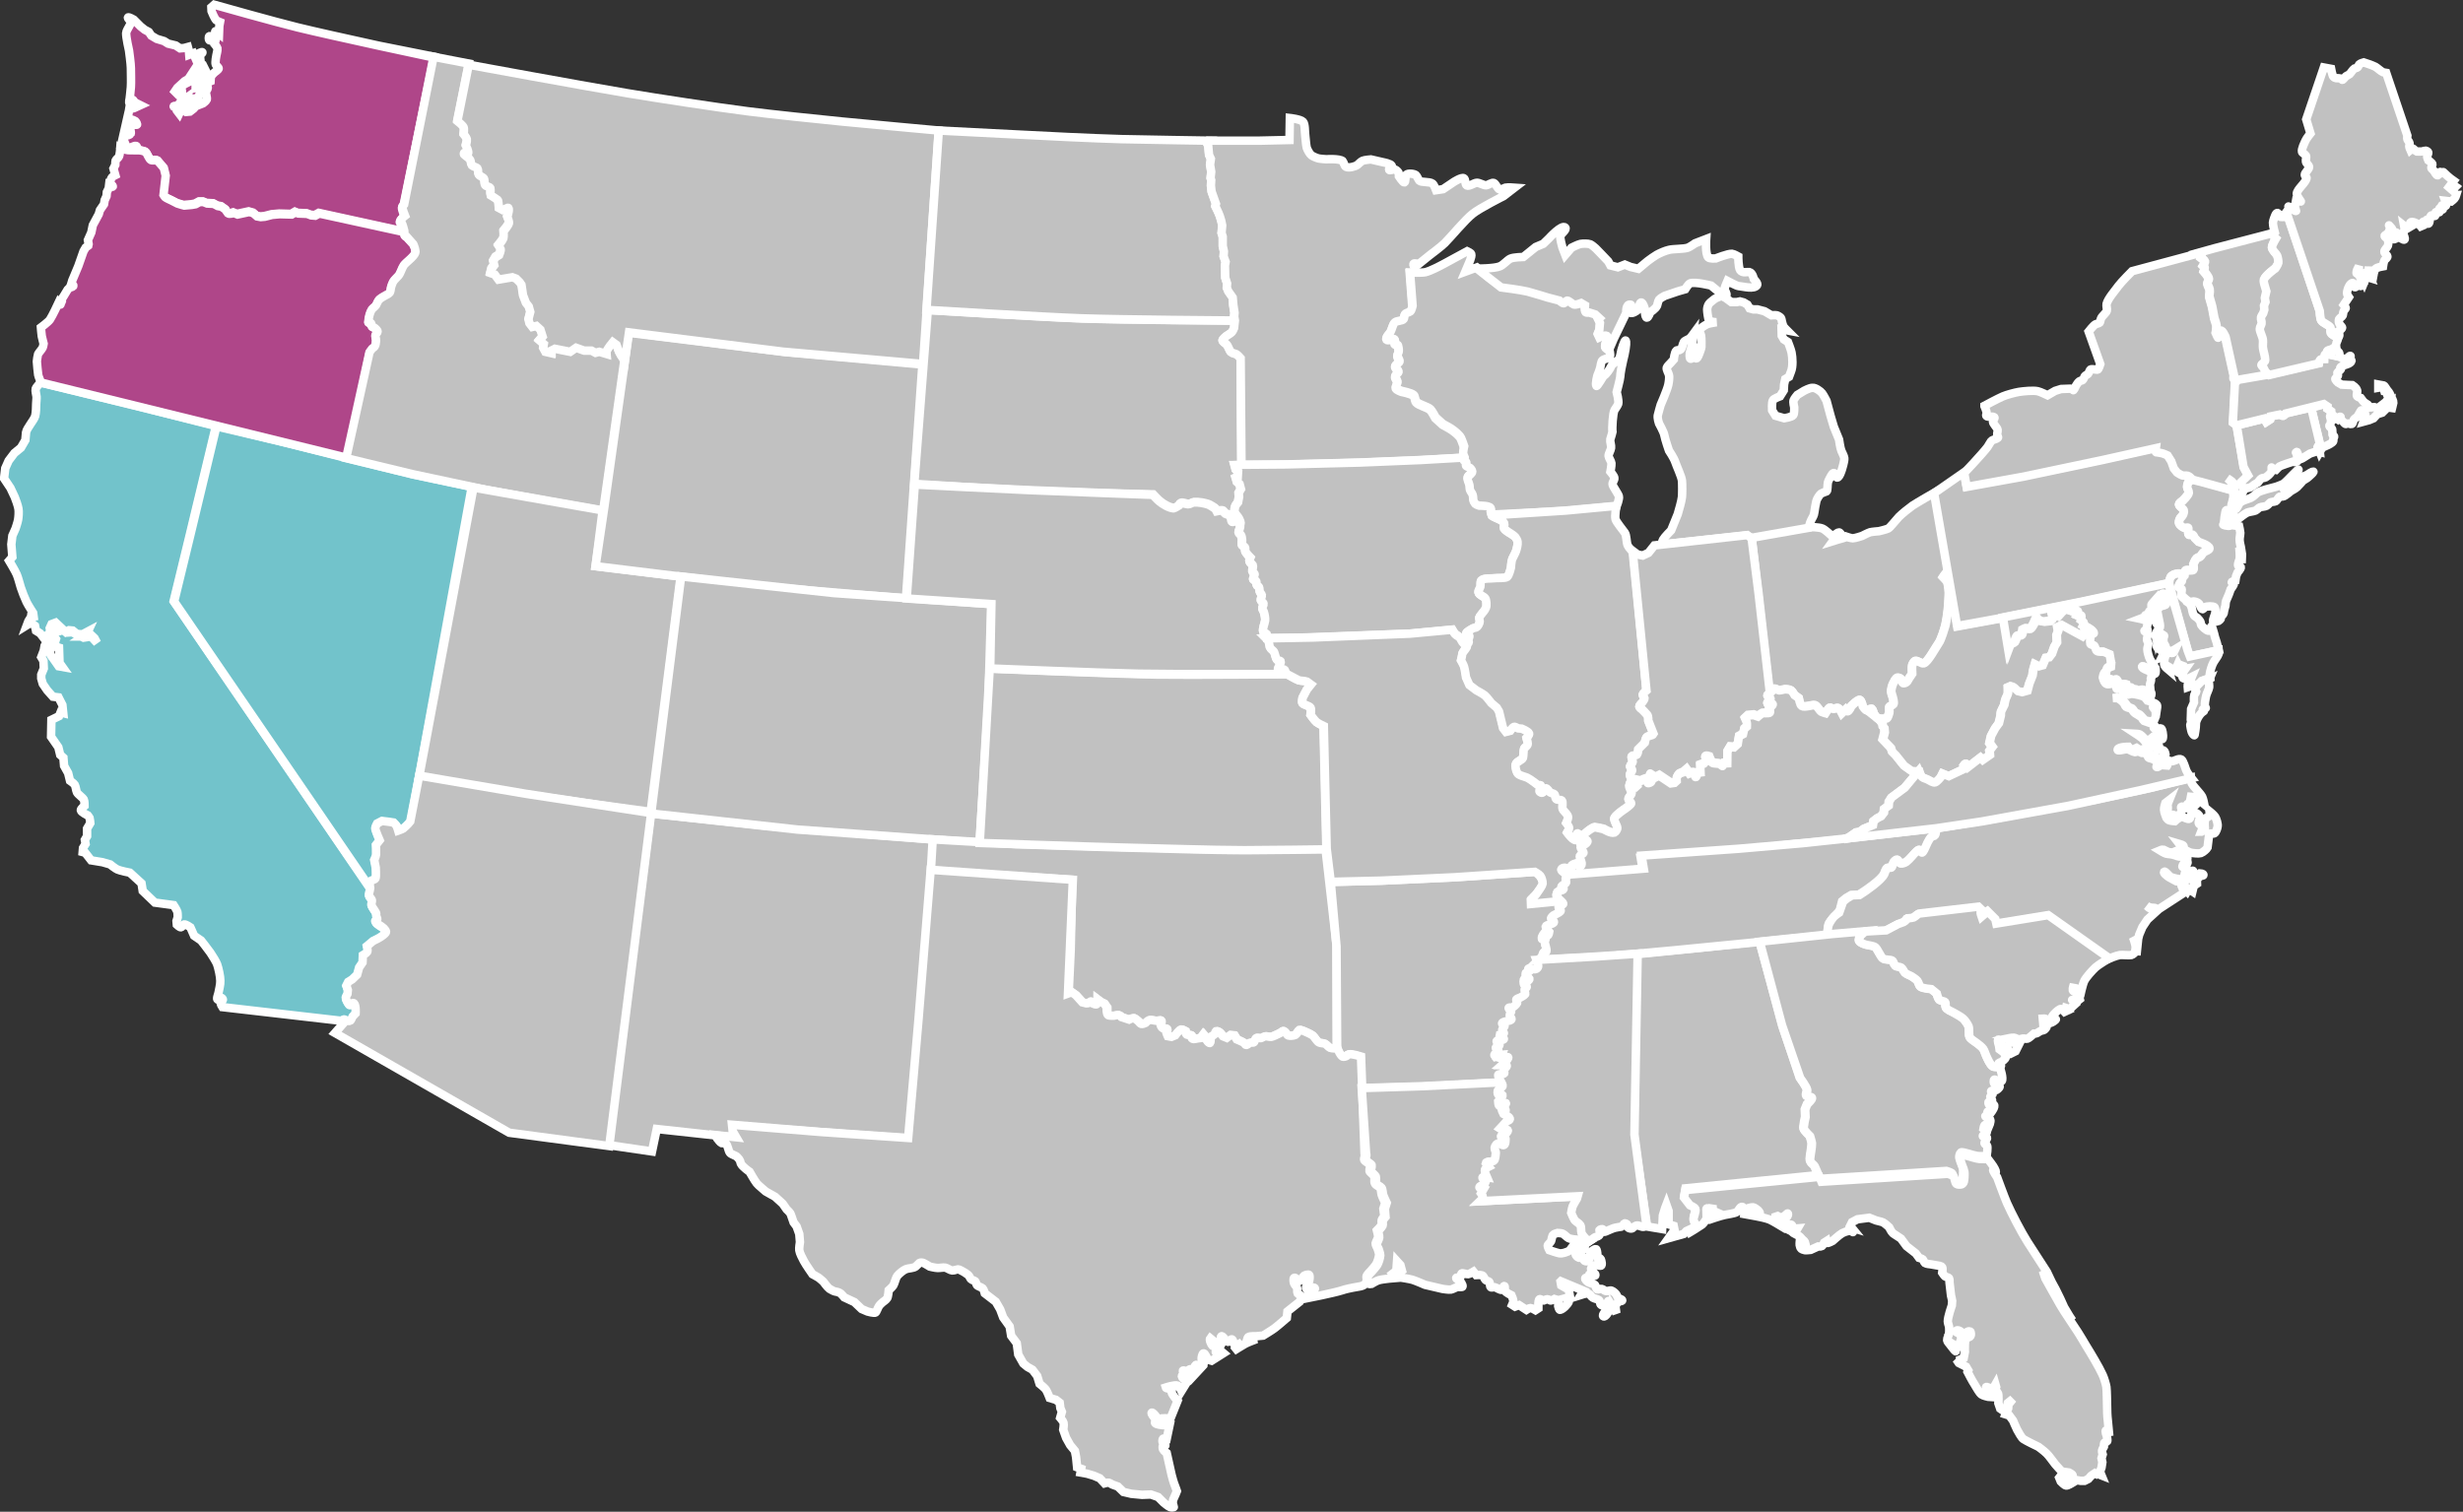
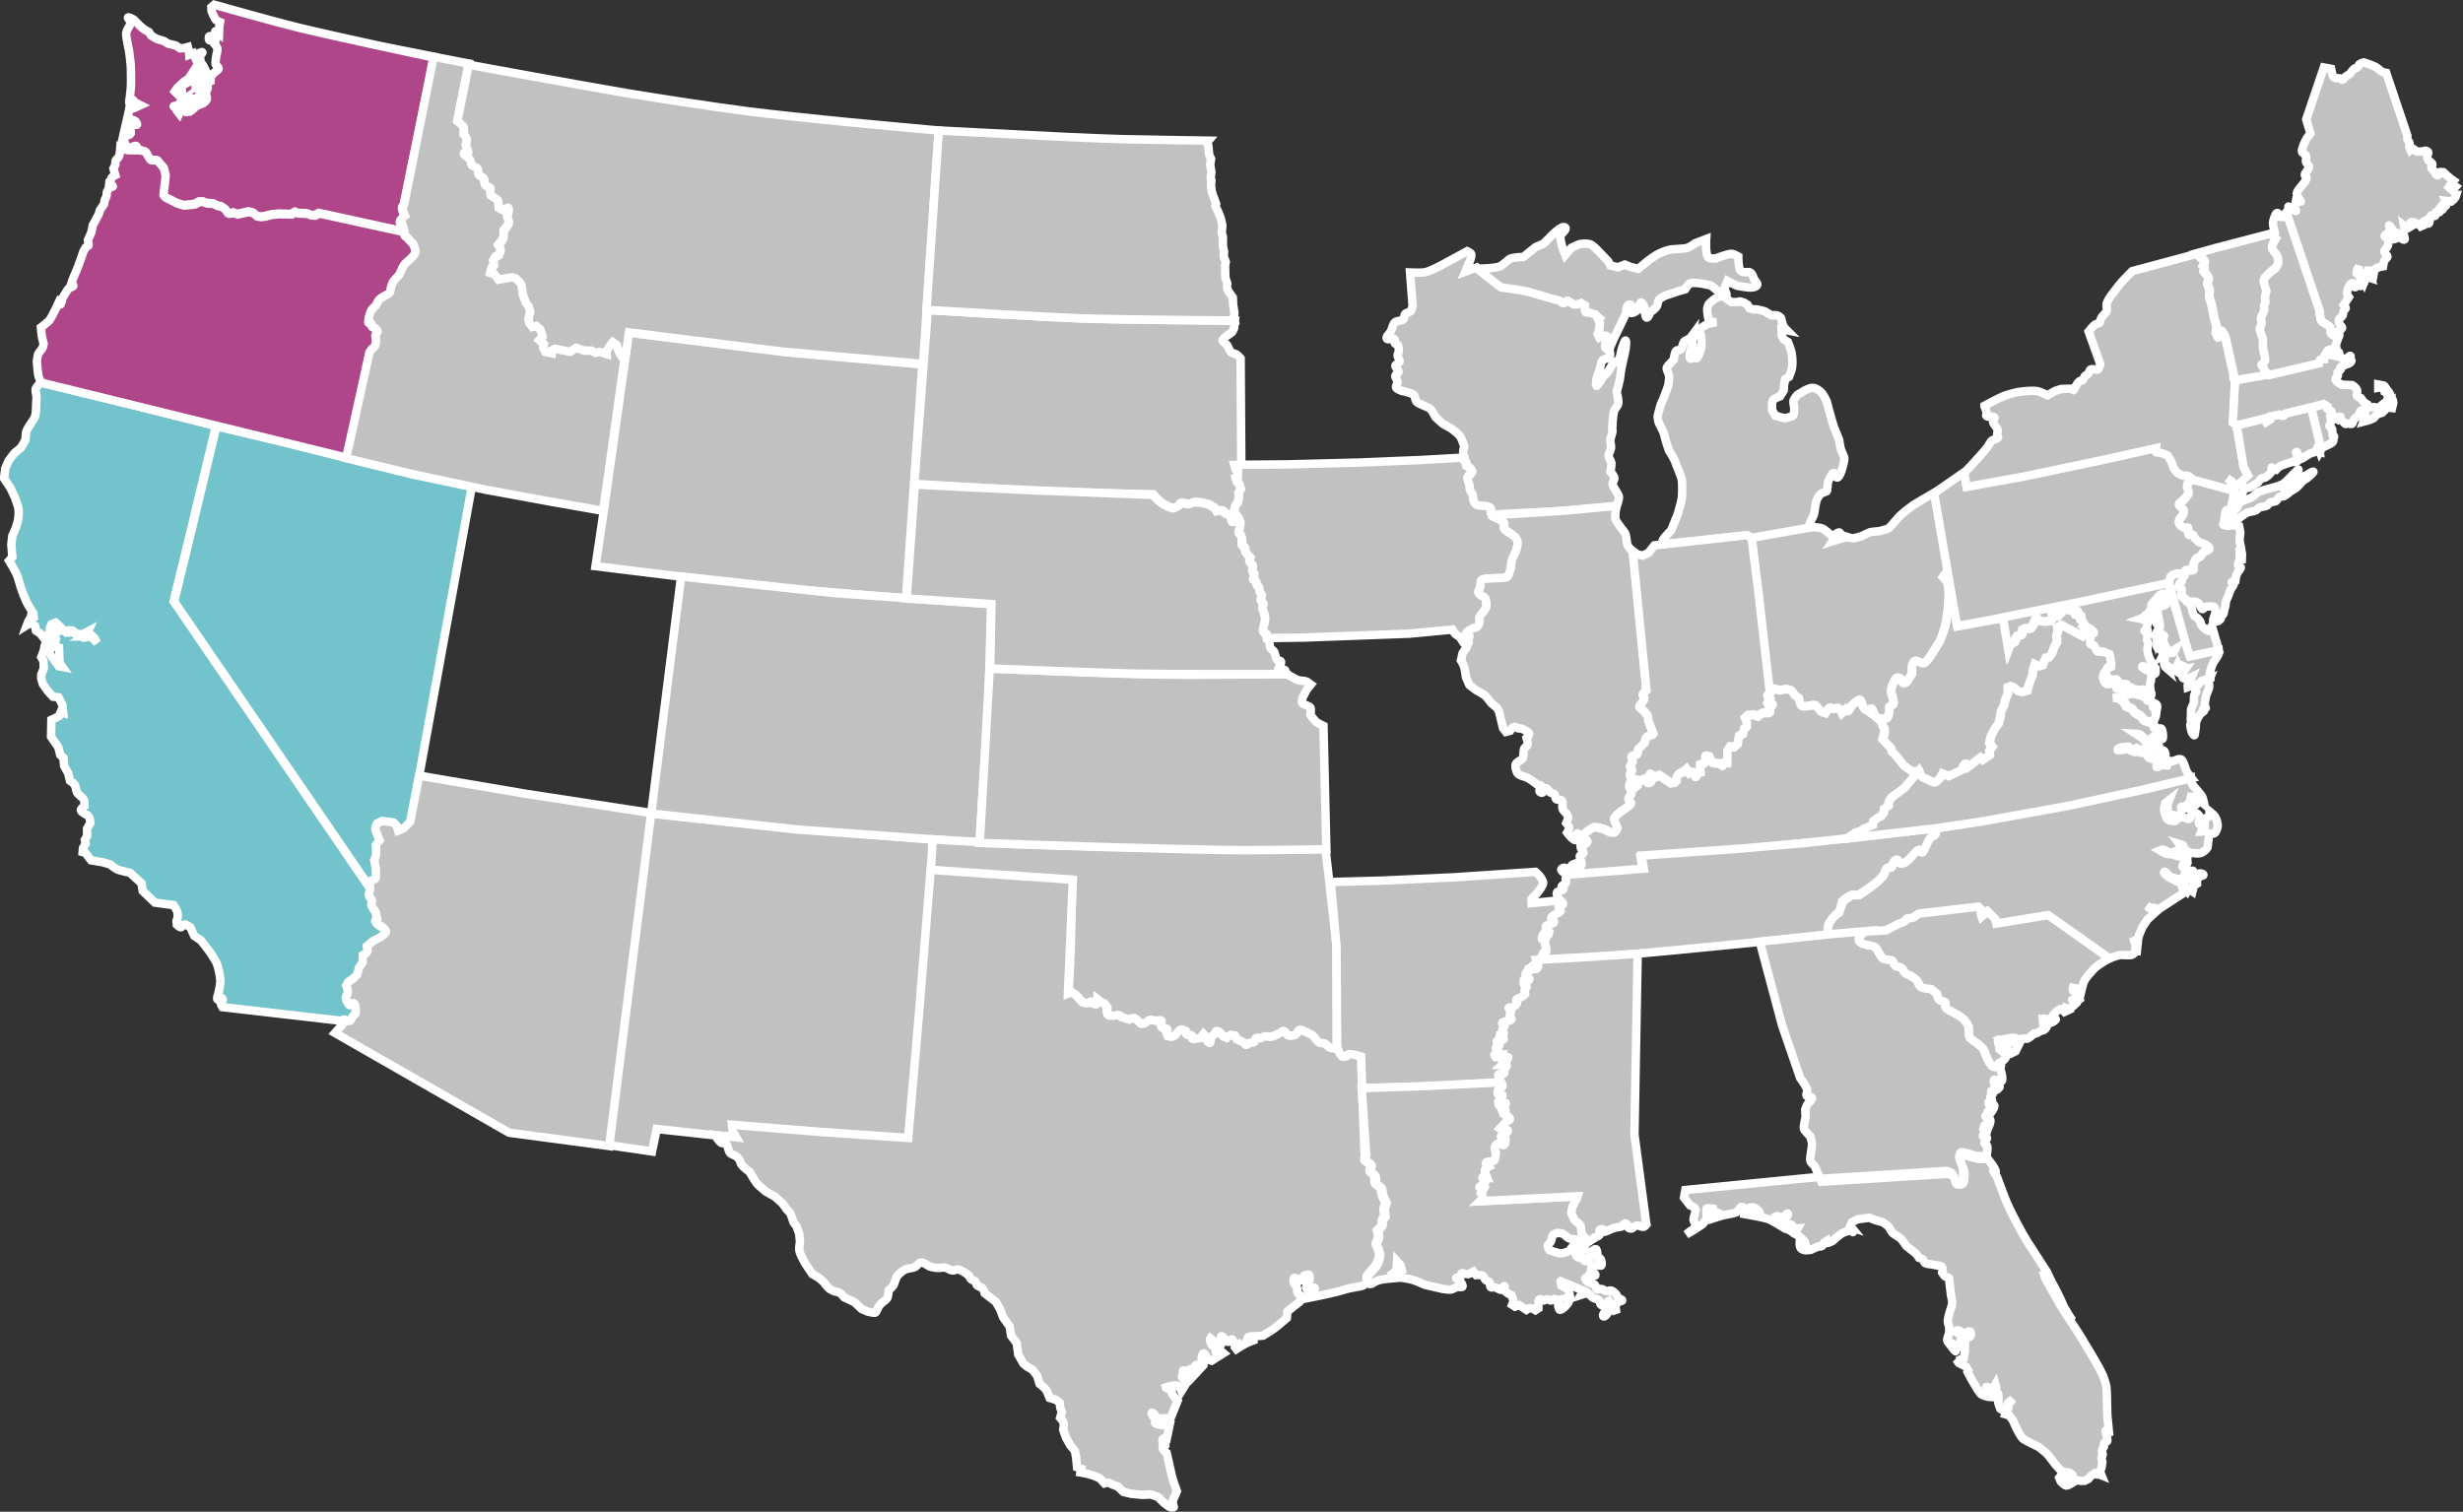
<svg xmlns="http://www.w3.org/2000/svg" version="1.1" id="Layer_1" x="0px" y="0px" viewBox="0 0 1456.6 894.2" style="enable-background:new 0 0 1456.6 894.2;" xml:space="preserve">
  <rect x="0" y="0" width="1456.6" height="894.2" fill="#333333" stroke="none" />
  <style type="text/css"> .st0{fill:#72C3CB;stroke:#FFFFFF;stroke-width:5;} .st1{fill:#AF4689;stroke:#FFFFFF;stroke-width:5;} .st2{fill:#C1C1C1;stroke:#FFFFFF;stroke-width:5;} </style>
  <g id="a"> </g>
  <g id="b">
    <g id="c">
      <path class="st0" d="M208.8,601.6c-0.3,0.5-0.9,2.2-1.4,2.5s-2.6-0.1-2.6-0.1s-0.8-1.1-1.2-1.1s-1.8,0.9-1.8,0.9l-70.3-8.1 c0,0-1.4-2.1-0.9-2.8c0.3-0.5,1.4-1.2,1.2-1.8c-0.2-0.7-1.2-1.3-1.8-1c-0.4,0.2-0.7,1.3-1.2,1.2c-1-0.2,0.2-3,0.4-4 c0.3-1.8,1.2-4.9,1.1-7.2c0-2.5-1.1-7.4-1.9-9.7c-0.4-1.2-2.8-5.2-4-6.9c-1.3-1.9-5.5-7.2-5.5-7.2l-4.1-2.8l-2.2-5 c0,0-2.7-1.9-3.7-1.7c-0.6,0.1-1.3,1.6-1.9,1.7c-0.7,0.1-2.4-1.5-2.4-1.5l-0.2-2.2l0.7-2.2c0,0,0-2.4-0.2-3.2 c-0.3-1.1-2.2-4-2.2-4l-11.1-1.5l-7.2-6.9l-0.7-4.5l-6.9-6.3c0,0-5.7-1.1-7.4-1.9c-1.2-0.5-4.3-3-4.3-3l-4.5-1.3l-6.7-1.1 l-3.5-4.5l-1.5-0.4l0.2-2.4l1.5-2.4l-0.4-2.4l1.3-2.2v-4.5l1.9-3.2c0,0-0.2-2.4-0.4-3.1c-0.2-0.4-1.1-1.5-1.1-1.5s-3.9-1.8-4.1-3 c-0.1-0.9,2.2-2.7,2.2-2.7s0-2.8-0.4-3.6c-0.7-1.3-3.4-3-4.1-4.3c-0.5-1-0.7-3.5-1.3-4.5c-0.5-0.8-2.8-2.4-2.8-2.4l-1.1-4.5 l-2.4-4.3l-0.4-4.8l-1.9-1.7l-1.1-4.5l-4.3-6.2l0.2-10l4.5-2.2l0.9-2.2l1.6,0.4l-0.5-4.8l-2.3-4.5l-3.3-0.4l-3.4-3.8l-2.6-3.8 l-0.9-3.2v-2.2l1.5-3.7l-0.2-4.5l-1.3-2.2l1.5-3.9l0.5-2.8l1.1-2h2.4l0.6,3.2l-1.3,2.2c0,0,0.6,1.7,0.8,2.2 c0.3,0.6,1.2,1.5,1.2,1.5l3.5,5l2.2,0.4l-1.7-2.4l-0.3-9l-1.6-0.5l-0.9-2.4l0.7-2.2l-1.5-2.2l1.3-2.4h2.2l1.9-0.9l2.2,1.7l3.5-0.2 l6.7,3.2l4.5-0.7l3.5,3.8l-1.5-2.8l-2-1.9l-2.6,0.9h-2.2l2.2-1.5l0.7-1.5l-3.2,1.7l-3.3-0.2l-2.5-2l-2.2-0.2l-1.9,1.1l-6-5.6 l-2.4,0.9l-1.1,2.4l0.4,2.4l-1.7,1.5l1.1,3.1l-2,0.5l-3.5-4.5l-2.4-1.5l-0.6-2.9l-2.4-1.9l-2.4,1.5l0.9-2.4l1.5-2.4l0.4-2.4 l1.5,4.5l-0.6-4.5c0,0-3.1-4.8-3.9-6.5c-1-2.1-2.7-6.4-3.4-8.6c-0.6-1.9-1.6-5.9-2.4-7.7c-0.9-2.1-4.5-8.1-4.5-8.1l1.9-2.2 L6.7,322l0.6-5.1l1.9-4.3c0,0,1.3-3.8,1.5-5.2c0.3-1.6,0.5-4.9,0.2-6.5c-0.3-1.8-1.5-5.2-2.2-6.9c-0.6-1.4-2.5-5.3-2.5-5.3 L2.4,283l0.7-6l2-4.5l3.4-4.5l3.9-3.2l2.6-4.5l0.4-4.5c0.5-2.7,4.6-7.1,5.4-9.7c0.5-1.8,0.6-5.5,0.6-7.3c0-1,0.3-3.1,0.2-4.2 c-0.1-1.1-0.8-3.5-0.5-4.6s2.9-3.7,2.9-3.7l56.2,13.6l47.5,12.1l-15.2,63.3l-9.8,40.3l78.6,115l37.6,55c0,0,0.1,1.2,0.1,1.6 c0,0.8-0.7,2.2-0.6,2.9c0.1,0.8,1.6,2,1.8,2.8s-0.6,2.6-0.2,3.3c1.1,2.1,2.9,4.2,2.8,4.9c-0.4,1.8,1.1,2.8,0.5,3.5 c-0.2,0.3-1.4,0.3-1.1,0.9c0.5,1.5,3.8,2.8,4.9,4c0.4,0.5,1.6,1.5,1.5,2.2c0,0.7-1.4,1.7-1.9,2.2c-1.7,1.3-5.8,3.3-5.8,3.3l-3.6,3 c0,0,0.5,2.6,0.2,3.4c-0.3,0.8-2.6,2-2.6,2l-0.2,4.3l-2,2.9l-1.2,4.3l-2.9,2.8l-2.4,1.5l-1.1,2.2l0.9,2.6l-0.2,2.2 c0,0-1,1.7-1.1,2.4c-0.1,0.5,1.6,3.8,2.1,3.8c0.7,0.1,2-1.4,2.9-0.5c1.1,1.1,0.9,5.9,0.9,5.9L208.8,601.6L208.8,601.6z" />
      <path class="st0" d="M223.4,487.6c0,0-1.1,2.1-1.1,2.8c0,1.2,2.6,7.1,2.6,7.1l-2.2,2.8c0,0,0.3,4.2,0.1,5.6 c-0.1,1.1-1.1,3.3-1.1,3.3l0.9,4.5c0,0,0.3,5.4-0.1,6.3c-0.4,1-2.8,1-3.2,2c-0.5,1.2,0,3.8,0,3.8l-37.6-55l-78.7-115l9.8-40.3 l15.2-63.3l40.1,9.4l38.3,9.7l38,9.4L279,288l-31.1,170.9l-5,27.4c0,0-1.7,2.2-4.2,4.2c-0.6,0.5-2.9,1.2-2.9,1.2s-0.5-2-0.9-2.6 s-1.9-2.2-1.9-2.2l-3.4-0.5l-3.4-0.4L223.4,487.6L223.4,487.6z" />
      <path class="st1" d="M256.6,34.1l-17.9,87.1c0,0-1,0.9-1,1.6c-0.1,1.2,1.5,5.1,1.5,5.1s-4.6,3.5-2,4.3c0.5,0.2,1.6,4.7,1.6,4.7 l-50.3-11l-2.4,1.3l-2.4-0.2l-2.4-0.9l-5.2-0.2l-1.7-0.7l-2.2,1.3l-7.1-0.2l-4.5,0.4l-4.3,1.1l-2.4,0.2l-2.2-0.4l-2.2-1.9L147,125 l-6.9,1.5l-2.2-0.9c0,0-2.6,0.9-3.5,0.2c-0.4-0.3-1.4-2.2-1.4-2.2l-2.4-1.7l-2.2-0.4l-2.4-1.3l-3.9-0.2l-2.2-0.9h-2.2l-2.4,1.3 l-2.2,0.4l-4.5,0.4c0,0-3.1-0.8-4.1-1.2c-0.9-0.4-2.6-1.3-3.5-1.8c-1-0.5-3-1.3-3.8-2c-0.3-0.3-0.9-1.3-0.9-1.3l1.3-11.4L96.5,99 L93,94.8c-0.8-0.5-3,0-3.9-0.4C88,93.8,87,91.1,86.3,90c-0.7-1-3.6-0.8-4.5-1.5c-0.5-0.4-0.7-2-1.3-2.2c-1.2-0.3-3.5,1.5-4.8,1.1 C74.8,87.1,74,85,74,85l-2.2,0.2l2.8-12.4c0,0,0.4,0.8,0.4,1.4c0,1.1-2,6.2-0.9,6.3c0.4,0,3-0.9,3.2-1.3c0.4-1.1-0.8-3.8,0.1-4.5 c0.7-0.6,1-0.9,3.5-0.9c0.6,0-0.4-1.8-0.9-2.2c-0.9-0.7-4.5-1.5-4.5-1.5l1.2-7.3c0,0,1.6,1.6,2.2,1.3c1-0.5,4.1-1.9,4.1-1.9 l-3.4-1.7c0,0-0.7-1.5-1.2-1.5c-0.7,0-1,2.3-1.7,2.2c-0.7-0.2,0-3,0-3s0.6-5,0.7-6.7c0.2-3.1,0-8.2,0-11.3 c0-2.3-1.1-10.3-1.1-10.3s-1.8-7.8-1.7-10.4c0-0.9,1.5-3.4,1.5-3.4s1.2-2,1.3-2.8c0.1-0.8-2.2-2.5-1.7-3c0.5-0.4,3.4,1.3,3.4,1.3 l4.1,4.1l2.4,1.9l2.4,1.3l1.5,2.2l3.2,1.9l4.3,1.3l2.4,1.5l4.5,1.1l2.6,1.7l2.4-0.2l2.2-0.6l0.6,2.2l0.2,2.4l2.4-0.9l1.5,3.5 c0,0,0.4-2.2,0.9-2.9c0.2-0.3,2.7-1.7,3-1.2s-1.2,1.2-1.3,1.8c-0.3,1.7,0.7,6.2,0.7,6.2l-0.6,3l-1.8,1.2l-1.8,1.8v-2l0.1-1.7 l-3.6,5.5l-2.2,1.3l-4.3,3.9l-1.5,2.2l1.9,1.9l4.5-0.9l-2.4-0.2l-1.3,0.3c0,0-1.3-0.6-1.3-1.2c0.2-1.5,4.5-4.3,4.5-4.3l4.5-2.3 l7.1-7.1l1.1,2.2c0,0,0.1,1.9-0.2,2.4c-0.3,0.5-1.7,1.3-1.7,1.3l-2.4-0.4l0.4,2.4c0,0,0.2,1.9-0.2,2.2c-0.5,0.3-2.2-0.7-2.2-0.7 v2.4l2.2-0.4l1.1,2.2l-3.7,7l-2.4-0.2l1.9-2.4l-2.2,0.4l-1.5,2.2l-1.3,3.2c-0.5-0.2-0.2-2.2-0.2-2.2l1.1-2.2l0.4-2.4l-4.5,3.2 l-1.7,2.2c0,0-2.1-0.3-2.2,0.2c-0.1,0.6,2.2,0.7,2.2,0.7l-0.2,1.9l1.3,1.7l1.1-2.3l1.7,0.1l1.3,1.2l2.2-0.2l2.2-1.7l1.3-1.5 l4.3-1.7c0,0,1.9-1.4,2.2-2.2c0.3-1.2-0.8-3.6-0.4-4.8c0.2-0.7,1-1.4,1-2.2c0-0.7-0.7-1.7-0.6-2.4s2.2-1.5,2.2-1.5 s0.1-2.2,0.4-2.9s2-2.3,2-2.3s2.1-1.4,2.4-2.2c0.2-0.6-1.4-1.7-1.7-2.4c-0.5-1.3,0.4-5.6,0.4-5.6s0.8-3.2,0.6-4s-1.9-2.8-1.9-2.8 s-0.2-1.9-0.7-2.2c-0.5-0.2-1.8,0.6-2.2,0.2c-0.4-0.4-0.5-2.1,0-2.4c0.3-0.2,1.5,0.4,1.5,0.4l2.4,1.3l0.7-2.4c0,0-1.5-1.7-1.1-2.2 s2.2,1.1,2.2,1.1s0.1-3.2,0.2-4.3c0.1-0.6,0.4-2.2,0.4-2.2s-1.7-0.7-2.2-1.1c-1.1-1.1-2.8-5.4-2.8-5.4L125,4.3l1.7-1.5 c0,0,36.9,10.4,49.3,13.4C196,21.1,256.5,34.1,256.6,34.1L256.6,34.1z" />
      <path class="st1" d="M22.6,221.8c-0.1-0.8-0.8-6.8-0.8-8c0-0.5,0.5-3.8,0.7-4.3c0.3-0.7,2.2-2.8,2.7-3.8c0.3-0.6,0.6-2.4,0.6-2.4 s-0.9-3.4-1.1-4.5s-0.5-5.1-0.5-5.1s4.3-3.2,5.3-4.6c1.5-2.2,4.9-9.5,4.9-9.5s0.6,0.9,1.3,0.6c0.5-0.3,0.1-1.4,0.1-1.4 s0.5-0.2,0.8-0.5c0.3-0.5-0.5-0.9-0.5-0.9l1.3-1.8l2.6-4.3l1.2-1.2c0,0,1.7-0.3,2.1-0.8c0.2-0.2,0-0.9-0.2-1.1 c-0.5-0.3-1.9,1.8-1.4,0.9c0.3-0.5,1-3.1,1-3.1l3.6-8.6l3.1-8.8l1.3-2.2l1.5-1.1l0.2-0.9L52,142l2-4.5l0.9-4.3l3.5-6.5l0.7-2.4 l2.4-3.5l0.4-2.4L63,116l0.2-2.4l1.1-2.2l0.2-1.7c0,0,1.9,1.1,2.2,0.7c0.3-0.6-1.4-1.5-1.5-2.2c-0.2-0.9,0.5-2.7,1.1-3.4 c0.3-0.4,1.9-1.2,1.9-1.2l-1.1-3.9l1.1-2.2c0,0,0-2,0.2-2.6c0.3-0.7,1.6-1.5,1.9-2.2c0.6-1,0.9-5.5,0.9-5.5l3.5,1.5 c0.6,0.2,4.6,0.2,7.3,0.2c1.2,0,3.8,0.5,4.5,1.5c0.8,1.1,1.7,3.7,2.8,4.3c0.9,0.4,3.1-0.1,3.9,0.4l3.7,4.3l1.1,4.5l-1.3,11.4 c0,0,0.6,1,0.9,1.3c0.8,0.7,2.9,1.5,3.8,2s2.6,1.4,3.5,1.8c1,0.4,4.1,1.2,4.1,1.2l4.5-0.4l2.2-0.4l2.4-1.3h2.2l2.2,0.9l3.9,0.2 l2.4,1.3l2.2,0.4l2.4,1.7c0,0,1,1.8,1.4,2.2c0.9,0.7,3.5-0.2,3.5-0.2l2.2,0.9l6.9-1.5l2.4,0.7l2.2,1.9l2.2,0.4l2.4-0.2l4.3-1.1 l4.5-0.4l7.1,0.2l2.2-1.3l1.7,0.7l5.2,0.2l2.4,0.9l2.4,0.2l2.4-1.3l50.3,11c0,0,0.1,1.6,0.2,2.1c0.1,0.4,1.2,0.9,1.2,0.9l4,4.4 c0,0,0.8,1.7,0.9,2.3c0.1,0.9,0.6,2.1,0.3,2.8c-0.8,2.4-5.5,5.6-6.8,7.4c-1.1,1.6-2,4.8-3.1,6.1c-0.9,1.1-2.6,2.5-3.3,3.8 c-0.4,0.7-1,2.5-1.2,3.3c-0.1,0.7-0.3,2.4-0.7,3s-2.5,1.6-2.5,1.6s-2.9,1.6-3.7,2.4c-0.9,0.9-1.4,2.6-1.9,3.4 c-0.6,0.9-2,1.8-2.5,2.5c-1.1,1.6-1.9,4.7-2.1,7.5c0,0.4,1.2,0.4,1.6,0.6c0.4,0.3,0.1,1.4,0.4,1.8c0.4,0.5,0.9,0.4,1.4,0.8 c0.7,0.4,2.1,1.6,2.1,2.4c0,0.7-0.9,1.2-1.2,1.9c-0.4,0.8,0.4,2.6,0.3,3.5c-0.1,1.2-0.3,2.7-0.8,3.4c-0.4,0.6-1.1,0.9-1.5,1.3 c-0.5,0.5-1.6,2.2-1.6,2.2l-13,62.2L24.3,226.3C24.3,226.3,22.8,222.9,22.6,221.8z" />
      <path class="st2" d="M337.4,207.6l-4.5-0.9l-4.5-0.9l-2.2,1.1v1.5l-3.5-0.8l-1.3-2.4l0.4-2.2l-2.6-2.2l1.9-2.2l-1.3-4.1l-2.4-2.2 l-2.4,0.6l-1.7-2.2l-0.6-2.4l1.1-4.3l-0.9-3.2l-1.7-2.2l-1.7-4.5l-0.9-6.1l-1-1.5l-2.2-2.2l-2.4-0.9l-8.2,1.4l-2.2-3l-2.6-0.9 l0.6-2.4l1.7-2.2l-0.6-2.4l1.3-2.2l2.2-1.4c0,0,1.1-2.7,0.9-3.5c-0.2-0.6-1.3-2.2-1.3-2.2s2.5-3,2.9-4.2c0.3-1,0.1-4.2,0.1-4.2 s2.9-3.4,3.2-4.8c0.2-1-1-3.8-1-3.8c0.4-0.9,1.6-5.3,0.4-5.3l-3.2,1.3l-2.2-1.3c0,0-0.2-4.3-0.6-4.7c-1-0.8-4.3-2.8-4.3-2.8 c-0.3-1,0.2-3-0.1-4.2c-0.2-0.9-2.6-1-3.1-1.8c-0.6-0.8-0.2-3.1-0.7-3.9s-2.6-1.5-3.1-2.3s-0.3-3.2-0.6-3.6 c-0.6-0.8-2.8-1.2-3.5-1.9c-0.5-0.6-0.5-2.5-0.9-3.2c-0.6-1.1-2.4-2-3.7-3.3c-0.4-0.4,2,0.1,2.4-0.4c0.7-1.1-1.3-4.8-1.3-4.8 s0.8-2.8,0.6-3.8c-0.2-0.9-1.9-2.9-1.9-2.9s0.4-3.1,0-4.1c-0.5-1.2-3.7-3.7-3.7-3.7l6.7-33.3l-20.8-4L239,120.9c0,0-1,1-1,1.6 c-0.1,1.2,1.5,5.1,1.5,5.1s-4.6,3.5-2,4.3c0.5,0.2,1.6,4.7,1.6,4.7l0.1,2.4c0.1,0.4,1.2,0.9,1.2,0.9l4,4.5c0,0,0.8,1.7,0.9,2.3 c0.1,0.9,0.6,2.1,0.3,2.8c-0.8,2.4-5.5,5.6-6.8,7.4c-1.1,1.6-2,4.8-3.1,6.1c-0.9,1.1-2.6,2.5-3.3,3.8c-0.4,0.7-1,2.5-1.2,3.3 c-0.1,0.7-0.3,2.4-0.7,3s-2.5,1.6-2.5,1.6s-2.9,1.6-3.7,2.4c-0.9,0.9-1.4,2.6-1.9,3.4c-0.6,0.9-2,1.8-2.5,2.5 c-1.1,1.6-1.9,4.7-2.1,7.5c0,0.4,1.2,0.4,1.6,0.6c0.4,0.3,0.1,1.4,0.4,1.8c0.4,0.5,0.9,0.4,1.4,0.8c0.7,0.4,2.1,1.6,2.1,2.4 c0,0.7-0.9,1.2-1.2,1.9c-0.4,0.8,0.4,2.6,0.3,3.5c-0.1,1.2-0.3,2.7-0.8,3.4c-0.4,0.6-1.1,0.9-1.5,1.3c-0.5,0.5-1.6,2.2-1.6,2.2 L204.7,271l39,9.4l43.6,9.3l38.2,7l31.2,5.5l12.7-90.1l-2.2-2.2l-1.3-2.4l-1.5-4.1l-2.2-1.6c0,0-3.2,3.9-3.7,5.5 c-0.1,0.4,0,1.5,0,1.5l-4.3-1.3l-2.2,0.6l-2.4-1.3h-4.3l-4.8-1.7L337.4,207.6L337.4,207.6z" />
-       <path class="st2" d="M310.5,469.9c-15.7-2.4-62.6-10.6-62.6-10.6L280,288.4l45.2,8l31.2,5.5l-4.2,33l50.3,6.1l-17.7,139.2 C384.8,480.2,329,472.7,310.5,469.9L310.5,469.9z" />
      <polygon class="st2" points="535.8,354 449.3,346.8 352.2,334.9 357.4,299.9 369.1,216.9 371.7,196.8 464.7,208.3 545.5,215.6 " />
      <path class="st2" d="M436.1,673l-47.7-5.2l-2.8,13.3l-25.9-3.8l25.1-196.1l69.8,7.4l98.2,8.1l-15,176.8l-104-7.6 c0,0,0,2.5,0.3,3.3C434.3,670.4,436.1,673,436.1,673L436.1,673z" />
      <polygon class="st2" points="385.1,481.2 402.8,341 493.1,350.8 586.2,357.3 584.5,415.5 579.3,498.5 471.7,490.7 " />
      <path class="st2" d="M545.9,215.3L463,208l-91-11.4l-2.5,17.1l-2.1-3.2l-1.3-2.4l-1.5-4.1l-2.2-1.6c0,0-3.2,3.9-3.7,5.5 c-0.1,0.4,0,1.5,0,1.5l-4.3-1.3l-2.2,0.6l-2.4-1.3h-4.3l-4.8-1.7l-3.5,2.4l-4.5-0.9l-4.5-0.9l-2.2,1.1v1.5l-3.5-0.8l-1.3-2.4 l0.4-2.2l-2.6-2.2l1.9-2.2l-1.3-4.1l-2.4-2.2l-2.4,0.6l-1.7-2.2l-0.6-2.4l1.1-4.3l-0.9-3.2l-1.7-2.2l-1.7-4.5l-0.9-6.1l-1-1.5 l-2.2-2.2L303,164l-8.2,1.4l-2.2-3l-2.6-0.9l0.6-2.4l1.7-2.2l-0.6-2.4l1.3-2.2l2.2-1.4c0,0,1.1-2.7,0.9-3.5 c-0.2-0.6-1.3-2.2-1.3-2.2s2.5-3,2.9-4.2c0.3-1,0.1-4.2,0.1-4.2s2.9-3.4,3.2-4.8c0.2-1-1-3.8-1-3.8c0.4-0.9,1.6-5.3,0.4-5.3 l-3.2,1.3L295,123c0,0-0.2-4.3-0.6-4.7c-1-0.8-4.3-2.8-4.3-2.8c-0.3-1,0.2-3-0.1-4.2c-0.2-0.9-2.6-1-3.1-1.8 c-0.6-0.8-0.2-3.1-0.7-3.9s-2.6-1.5-3.1-2.3s-0.3-3.2-0.6-3.6c-0.6-0.8-2.8-1.2-3.5-1.9c-0.5-0.6-0.5-2.5-0.9-3.2 c-0.6-1.1-2.4-2-3.7-3.3c-0.4-0.4,2,0.1,2.4-0.4c0.7-1.1-1.3-4.8-1.3-4.8s0.8-2.8,0.6-3.8c-0.2-0.9-1.9-2.9-1.9-2.9s0.4-3.1,0-4.1 c-0.5-1.2-3.7-3.7-3.7-3.7l6.7-33.3c0,0,70.2,12.9,93.6,16.8c17.8,3,53.3,8.4,71.2,10.7c14,1.8,42,4.7,56.1,6.1 c14.2,1.4,57,5.3,57,5.3L545.9,215.3L545.9,215.3z" />
      <path class="st2" d="M310.8,469.5l74.3,11.4l-24.8,197l-59.2-7.9l-103-59l6.4-7.3c0,0,2.2,0.4,2.6,0.1c0.5-0.3,1.1-2,1.4-2.5 l1.8-1.9c0,0,0.3-4.8-0.9-5.9c-0.8-0.8-2.1,0.6-2.9,0.5c-0.6-0.1-2.2-3.3-2.1-3.8c0.1-0.6,1.1-2.4,1.1-2.4l0.2-2.2l-0.9-2.6 l1.1-2.2l2.4-1.5l2.9-2.8l1.2-4.3l2-2.9l0.2-4.3c0,0,2.2-1.3,2.6-2c0.4-0.8-0.2-3.4-0.2-3.4l3.6-3c0,0,4.1-1.9,5.8-3.3 c0.6-0.5,1.9-1.4,1.9-2.2c0-0.7-1.1-1.7-1.5-2.2c-1.1-1.1-4.3-2.5-4.9-4c-0.2-0.6,0.9-0.6,1.1-0.9c0.6-0.7-0.9-1.7-0.5-3.5 c0.1-0.7-1.7-2.8-2.8-4.9c-0.4-0.7,0.5-2.5,0.2-3.3s-1.7-2-1.8-2.8c-0.1-0.7,0.5-2.2,0.6-2.9l0.2-1.3c0,0-0.5-2.7,0-3.8 c0.4-1,2.8-1,3.2-2c0.4-0.9,0.1-6.3,0.1-6.3l-0.9-4.5c0,0,1-2.1,1.1-3.3c0.1-1.4-0.1-5.6-0.1-5.6l2.2-2.8c0,0-2.6-5.9-2.6-7.1 c0-0.8,1.1-2.8,1.1-2.8l2.9-1.5l3.4,0.4l3.4,0.5c0,0,1.6,1.5,1.9,2.2c0.3,0.6,0.9,2.6,0.9,2.6s2.3-0.8,2.9-1.2 c2.5-2,4.2-4.2,4.2-4.2l5.3-27.1L310.8,469.5L310.8,469.5z" />
      <path class="st2" d="M718.6,300.4c-0.5-0.3-3-2-4-2.3c-2.1-0.7-5.7-1.4-8.4-1.2c-0.9,0.1-2.2,1.1-3.3,1.1c-1.2,0-3.5-1.1-4.5-0.6 c-0.6,0.2-1,1.4-1,1.4s-2.5,1.7-3.1,1.6c-2.7-0.2-6.5-2.4-8.5-4.2c-0.8-0.6-3.8-3.8-3.8-3.8s-47.5-1.1-63.4-1.7 c-19.5-0.8-77.9-4.5-77.9-4.5l8-102.8c0,0,68.8,4.2,91.8,5c22.6,0.8,89.8,1.3,89.8,1.3l-0.5,4.5c0,0-0.8,1.9-1.3,2.4 c-0.4,0.4-3.3,2.3-3.3,2.3s-2,1.6-2.2,2.4c-0.2,0.6,1.7,1.8,2.3,2.4c1,0.9,1.7,3.6,2.6,4.5c0.8,0.8,2.5,1,3.3,1.4s2.5,2.4,2.5,2.4 l0.4,63.1H730l0.7,2.6l1.3,1.2l-0.2,3.3l-1.1,0.4l0.7,2.4l1.5,1.3l0.8,3l-1.3,2.2l0.2,2.4l-0.6,3.2c0,0-1.4,1.6-1.6,2.3 c-0.3,0.9-0.7,2.9-0.3,3.8c0.3,0.7,2,2.5,2.5,3.5c0.3,0.7,1.5,2.8,0.7,3.2c-0.6,0.3-2.2-2-2.2-2s-1.7,0.8-2.2,0.5 c-0.8-0.5-0.5-2.8-1.1-3.5c-0.4-0.5-2.2-1-2.9-1.3c-0.7-0.4-1.1-1.4-1.6-1.7c-0.8-0.4-3.5,0.2-3.5,0.2S719,300.7,718.6,300.4 L718.6,300.4z" />
      <path class="st2" d="M729.3,180.5l0.7,4.5l-0.2,2.2l0.4,2.4c0,0-67.9-0.5-90.5-1.3c-23-0.8-91.8-5-91.8-5l7.3-106.1 c0,0,35.5,1.8,47.3,2.4c15.2,0.8,43,2.2,61,2.7c12.8,0.3,51.2,0.9,51.2,0.9l-1,1.2l0.9,1.7l0.5,5.5l1.1,2.4l-0.5,3.4l0.7,4.2 l-0.4,3.7l0.4,1.3l-0.2,3.1l0.4,3.6l2.6,7.3l-0.4,1.3c0,0,2.2,4.4,2.7,6c0.5,1.3,1.2,4,1.4,5.4l-0.4,4.5l0.7,2.2v5.5l0.7,3.2 l-0.2,2.9l1.2,3.3l-0.4,2.2l0.2,7.2l1.1,3.4l-0.2,2.4l0.9,2.2l2.6,3.7L729.3,180.5L729.3,180.5z" />
      <path class="st2" d="M749,613.1c-0.7,0-2.1,0.8-2.7,1.1c-0.5,0.3-2.3-0.5-3,0c-0.7,0.4-0.8,2.2-1.4,2.6c-0.5,0.3-1.8-0.1-2.4,0.2 c-0.5,0.3-1.3,1.2-1.9,1.3c-0.7,0.2-0.8-0.6-1.3-1.1c-1-0.8-4.5-2.2-4.5-2.2l-1.5-2.4l-2.2-0.2l-2.2,1.7l-2.2-0.9 c0,0-1.4-1.7-1.9-2.2c-0.4-0.4-1.6-1.1-2.2-0.9c-0.5,0.2-0.5,1.5-0.9,1.9c-0.5,0.5-2.4,1.5-2.4,1.5s0.3,2.9-0.3,3.6 c-0.4,0.4-1.4-0.8-1.4-0.8s-1.4-1.8-1.3-2.5c0.1-0.6-1-1.2-1.4-1.7l-1.6,2.1c0,0-2.5,0.3-3.5,0.6c-0.5,0.1-1.3-0.1-1.6-0.5 s0.1-1.5-0.4-1.8s-2.1,0-2.6-0.3s-0.9-2.2-0.9-2.2s-1.8-1-2.4-0.9c-1.2,0.3-3.5,3.5-3.5,3.5l-2.2,0.9l-2.2-0.4 c0,0-0.8-1.7-0.9-2.3c-0.1-0.5,0.5-1.6,0.3-2c-0.3-0.5-1.8-0.2-2.4-0.4c-0.6-0.3-1.2-1.5-1.3-2.2c-0.1-0.6,0.6-2,0.2-2.4 c-0.4-0.4-1.8,0.2-2.4,0.2c-1.1,0-3.4-0.8-4.5-0.4c-0.7,0.2-2.2,1.7-2.2,1.7s-1.8,0.8-2.4,0.6c-0.6-0.1-1.7-1.5-1.7-1.5 s-2.2-1.9-2.6-2c-0.9-0.2-3,0.9-3,0.9l-4.5-1.5c0,0-1-1.1-1.6-1.2c-0.8-0.2-2.9,0.4-2.9,0.4s-2.8,0.1-3.5-0.4 c-0.5-0.4-0.7-2.4-0.7-2.4V596l-1.5-2.2c0,0-1.7-0.8-2.2-1.1c-0.4-0.3-1.7-1.3-1.7-1.3s0,2.3-0.5,2.8c-0.4,0.4-1.8-0.2-1.8-0.2 s-1.7-2.5-2.4-0.9c-0.2,0.6-1.9,0.6-1.9,0.6l-2.4-0.6l-3.9-4.3l-2.4-1.7l-2.2,0.8l1.2-25.9l0.9-41.6l-83.6-5.2l1.1-18.7l49.1,2.8 l126,3.4l57.2-0.6l6.5,56.8l0.1,61.4c0,0-3,0-4.1-0.5c-0.9-0.4-2.1-2-3-2.4c-0.8-0.4-2.6-0.3-3.4-0.7c-1.3-0.5-2.7-3.2-3.7-4.1 c-1.1-0.9-5.1-2.6-5.1-2.6s-2.4-1-2.9-0.8c-0.5,0.3-1.6,2.5-2.3,2.9c-1,0.5-3.3,0.8-4.4,0.4c-0.8-0.2-1.9-3.8-3.6-2.2 c-0.6,0.6-3.1,1.7-3.1,1.7s-2.4,1.2-3.3,1.3C751.4,613.6,749,613.1,749,613.1L749,613.1z" />
      <path class="st2" d="M782.7,429.4l1.7,73c0,0-36.4,0.5-48.5,0.5c-18.3,0-54.9-1.2-73.2-1.6c-20.8-0.5-83.3-2.7-83.3-2.7l5.9-103.1 c0,0,73.9,3.1,98.8,3.5c19.8,0.3,77.1-0.2,77.1-0.2s5.3,3.2,6.8,3.6c0.9,0.2,3.6,0.3,4.7,0.7l2.5,1.8l-2.4,3l-2.5,4.8 c-0.1,0.6-0.6,2.5-0.1,3.2c0.8,1.1,4.1,1.5,4.8,2.7c0.5,0.9,0,4.2,0,4.2s2.4,3.4,3.5,4.3C779.4,427.8,782.7,429.4,782.7,429.4 L782.7,429.4z" />
      <path class="st2" d="M742,339.6c0.2,0.6-1.1,2.5-0.9,3.1c0.2,0.6,1.4,0.7,1.7,1c0.4,0.5,0.1,2.1,0.5,2.6s1.1,0.5,1.3,1.1 c0.3,0.6,0.2,2,0.4,2.6s1.2,1.5,1.3,2.2s-0.8,2.1-0.7,2.8c0.2,0.7,1.6,1.5,1.7,2.2c0.1,0.7-0.9,2.1-0.8,2.8c0,0.5,0.8,1.4,0.9,1.9 c0.4,1.3,1,3.9,0.8,5.2c-0.2,1.7-1.7,5.1-1.1,6.7c0.3,0.6,1.8,0.9,2.2,1.5c0.3,0.5-0.3,1.6-0.2,2.2s1.2,1.3,1.4,1.8 c0.3,0.7,0.3,2.6,0.6,3.5c0.4,1,1.7,1.9,2.3,2.5c0.6,0.7,1,4.1,2,5.1c0.4,0.4,1.9,0.3,2.2,0.9c0.5,1.3-2.7,4.4-1.4,5.5 c0.7,0.6,3.3-1.3,3.8-0.4c0.5,1.1,1.1,2.3,1.1,2.3s-65.7,0.2-87.5-0.2c-22-0.4-88-3.1-88-3.1l0.7-38.1l-50.1-3.3l4.8-67.4 c0,0,50.6,2.6,67.4,3.3c18.3,0.8,73.3,2.8,73.3,2.8s3,3.2,3.8,3.8c2.1,1.8,5.8,4,8.5,4.2c0.6,0,3.1-1.6,3.1-1.6s0.3-1.1,1-1.4 c1.1-0.4,3.4,0.6,4.5,0.6c1.2,0,2.5-1,3.3-1.1c2.7-0.2,6.3,0.5,8.4,1.2c1,0.3,3.6,2,4,2.3c0.5,0.3,1.2,1.7,1.2,1.7 s2.7-0.6,3.5-0.2c0.5,0.2,1,1.3,1.6,1.7c0.6,0.3,2.5,0.9,2.9,1.3c0.6,0.7,0.3,3,1.1,3.5c0.5,0.3,2.2-0.5,2.2-0.5l2.5,1.6 c0,0,0,1.6-0.1,2.2c0,0.7-0.8,2.1-0.8,2.8c0,0.7,1,1.3,1.3,1.7c0.4,0.6,0.7,2.3,0.7,2.8s-0.2,2.4-0.1,2.9c0.2,0.8,1.4,1.1,1.8,1.6 c0.3,0.5,0,1.6,0.2,2.2c0.4,1.2,3,3.9,3,3.9s-0.7,1.6-0.5,2.2c0.2,0.7,1.6,1.7,2,2.4c0.3,0.5-0.4,2.8-0.3,3.3 C740.7,338.7,741.7,339.1,742,339.6L742,339.6z" />
      <path class="st2" d="M889.3,624.2c-0.2,0.6-2.2,0.8-2.2,1.5c0,0.6,4.3-0.2,5.3-0.2c2.4,0-2.8,4.5-2.8,4.5s2.3,0,2.5,0.6 c0.3,0.7-1.5,1.9-1.8,2.6c-0.2,0.5,0.7,1.6,0.3,2c-0.6,0.7-3.1,0.3-3.6,1c-0.8,1.1,1.7,4,1.7,4l-47.5,2.6l-36,0.9l-0.7-18.6 c0,0-5.4-1.7-7.1-1.3c-0.9,0.2-2.5,1.8-3.4,1.5c-1.5-0.5-3.2-5.2-3.2-5.2l-0.4-60.3l-3.4-38.1l30.2-0.8l43.3-2l47.5-3.2 c0,0,2.5,2.1,3.2,3.3c0.5,1,1.7,2.5,1.4,3.7c-0.2,0.7-1.7,3.2-1.7,3.2l-2.1,2.7l-3.1,3.2l0.1,2.4l17.2-1.7c0,0,2.1,1.8,1.7,2.6 c-0.3,0.6-2.5,1.1-2.8,1.7c-0.2,0.6,1.4,1.7,1.3,2.4c-0.1,0.7-2.2,1.7-2.2,1.7l-2.2,1.1c0,0-1.4,1.2-1.3,1.7 c0.1,0.7,1.8,1.5,1.7,2.2c-0.1,1.4-4.5,1.3-4.9,2.7c-0.2,0.6,2.1,3.2,2.1,3.2s-0.3,1.9-0.9,2c-0.4,0-0.4-2.4-0.9-2.3 c-1,0.2-2.8,3-2.6,4c0.1,0.6,1.7-1,2.2-0.7c0.6,0.4-0.4,2.1-0.4,2.8c-0.1,1.4,1.4,4.4,0.9,5.7c-0.2,0.6-2.2-1.2-2.2,1.7 c0,0.6-0.7,1.7-1.1,2.2c-0.4,0.5-2,0.7-2.2,1.3c-0.3,0.9,1.6,2.8,1.1,3.7c-0.7,1.2-1.2,2.3-2.5,2c-0.5-0.1-2.6-0.6-3.1-0.5 c-1.2,0.3,0.6,4,0.6,4s-2.3-2-2.4-1.2c-0.2,2.2,0,2.2,0,2.2s2.1,0.6,2.2,1.2c0.1,0.8-2.2,2.2-2.2,2.2s-0.1-2.2-0.7-2.2 c-0.9,0.1-0.7,2.7-0.2,3.5c0.2,0.4,1.4,0.6,1.5,1.1c0.2,0.7-1.2,1-1.3,1.8c-0.1,0.4,0.7,2.4,0.4,2.7c-0.5,0.8-3,2-3,2 s-1.8,0.6-2.2,1c-0.3,0.4,0.7,1.7,0.4,2.2c-0.4,0.8-1.8,2.1-2.6,2.5c-0.5,0.3-2.1-0.2-2.4,0.4c-0.2,0.5,1.3,1.2,1.5,1.7 c0.2,0.7-0.9,2.1-0.9,2.8c0.1,0.6,1.3,1.6,1.1,2.2c-0.5,1.4-5.2,0.9-5.6,2.4c-0.1,0.5,1.4,0.8,1.5,1.3c0.2,0.7-1.3,1.7-1.4,2.4 c-0.2,0.8,1.1,1.6,1,2.2c-0.2,0.6-2.4,1-2.4,1s-0.3,1.4,0,1.7c0.4,0.5,2.3,0,2.4,0.6c0.1,1.1-3.8,0.3-4.3,1.3 c-0.3,0.7,1.8,1.6,1.7,2.4c0,0.7-2,0.9-2.2,1.5s1.3,0.7,1.5,1.2c0.4,0.8-2.9,2.6-2.3,3.4L889.3,624.2L889.3,624.2z" />
-       <path class="st2" d="M865.6,268.3c0.1,0.6,0.9,2.4,0.9,2.4l-26.3,1.5l-36.3,1.5l-43.6,1.1l-26.1,0.2l-0.5-63.1c0,0-1.7-2-2.5-2.4 s-2.5-0.6-3.3-1.4c-0.9-0.9-1.6-3.6-2.6-4.5c-0.6-0.6-2.5-1.8-2.3-2.4c0.2-0.8,2.2-2.4,2.2-2.4s2.9-1.8,3.3-2.3 c0.5-0.5,1.3-2.4,1.3-2.4l0.5-4.5l-0.4-2.4l0.2-2.2l-0.7-4.5L729,176l-2.6-3.7l-0.9-2.2l0.2-2.4l-1.1-3.4l-0.2-7.2l0.4-2.2 l-1.2-3.3l0.2-2.9l-0.7-3.2V140l-0.7-2.2l0.4-4.5c-0.2-1.4-0.9-4.1-1.4-5.4c-0.5-1.6-2.7-6-2.7-6l0.4-1.3l-2.6-7.3l-0.4-3.6 l0.2-3.1l-0.4-1.3l0.4-3.7l-0.7-4.2l0.5-3.4l-1.1-2.4l-0.5-5.5l-0.9-1.7l1-1.2h30.3l17.7-0.4l0.2-13c0,0,6.4,0.7,7.8,2.2 c1.3,1.5,1,5.9,1.3,7.9c0.2,1.7,0.5,5.9,0.9,7.5c0.5,1.4,1.7,3.6,2.7,4.4c0.9,0.7,3,1.6,4.2,1.9s4.7,0.5,4.7,0.5s7.8-0.5,9.7,1.1 c0.4,0.4,1,3,1.9,3.4c1.5,0.8,5.4-0.1,6.8-1.2c0.5-0.4,2.2-2.1,3-2.4c1.1-0.5,4.9-0.8,4.9-0.8l7.4,1.7c0,0,4.4,0.8,5,2 c0.3,0.6-1.9,1.7-1.6,2.4c0.3,0.8,2.5-0.4,3.4-0.2c0.7,0.2,1.9,1.3,2.2,1.9c0.2,0.5,0.2,2.2,0.2,2.2s2.4,3.7,3.2,3.6 c1-0.1,0.3-3.6,1.1-4.5c1-1.1,4.7-0.7,5.8,0.2c0.5,0.4,1.5,2.7,1.9,3.2c1.2,1.3,6,0.4,7.9,1.8c0.9,0.7,2.1,3.9,2.1,3.9l4.1-0.6 l6.4-4.3c0,0,4.5-2.9,5.9-2.2c1.1,0.5,0.7,3.7,1.7,4.3c1.4,0.8,4.4-1.6,6.1-1.6c1.5,0,4,1.6,5.4,1.5c1.2-0.1,3.4-1.8,4.5-1.4 c1.2,0.4,2.3,3.6,3.5,3.9c0.9,0.2,2.7-0.9,3.4-1.1c1.3-0.3,5.4,0,5.4,0l-6.5,5c0,0-14.1,7.1-18.2,10.4 c-4.7,3.7-12.7,13.5-16.6,17.4c-2,2-8.7,7-8.7,7l-6.7,5.4c0,0-2.5-0.8-3-0.2s0.7,2.4,0.8,3.2c0.1,0.6-0.5,2-1.1,2.4 c-0.4,0.3-2,0.2-2,0.2l1.5,19.7c0,0-0.6,2.7-1.3,3.3c-0.6,0.4-2.3,0.9-2.9,1.3c-0.9,0.7-0.5,2.4-1.1,3.3c-0.7,1-4,0.9-5.1,1.8 c-1.2,0.9-1.8,4.2-2.6,5.6c-0.6,1-2.9,3.1-2.3,4.1c0.5,0.9,3.3-0.2,4.3,0.2c1.2,0.6,0.2,1.8,0.4,2.4c0.2,0.6,1.8,0.8,2,1.4 c1.1,4.3-0.1,4.3-0.3,5.7c-0.2,1,1.5,2.9,1.2,3.9c-0.2,0.8-2.3,1.5-2.5,2.4c-0.2,1,2.1,2.7,1.9,3.7c-0.2,0.9-1.8,1.4-1.9,2.3 c-0.2,1,1.1,2.3,1.3,3.3c0.2,0.9-1.2,2.7-0.9,3.6c0.3,0.9,3.3,2,3.3,2s5.8,1.1,7.2,2.4c0.8,0.7,0.8,3.1,1.5,3.9 c1.5,1.8,6.7,2.9,8.4,4.5c1,1,3,4.8,3,4.8l4.3,3.9c0,0,4.5,2.4,5.8,3.4c1.4,1,4.2,3.2,4.9,4.8c0.7,1.4,1.9,5,1.9,5 S865.5,267.2,865.6,268.3L865.6,268.3z" />
      <path class="st2" d="M896.3,317.8c0.5,0.6,1.2,2,1.3,2.8c0.1,1.3-0.6,4.4-1,5.6c-0.5,1.4-1.8,3.5-2.2,4.6s-0.8,5.3-0.8,5.3 s-1.1,4.5-2.2,5.3c-1.2,0.8-6,0.5-7.5,0.7c-2,0.3-6.6-0.2-7.9,1.4c-0.5,0.6-0.2,2.8-0.4,3.6c-0.2,1-1.3,2.4-1.2,3.3 c0.2,1.5,3.4,2.5,4.1,3.6s0.9,4.2,0.4,5.5s-2.3,3.4-2.3,3.4s-1.6,2-1.7,2.4c-0.1,0.6,0.4,1.8,0.3,2.4c0,0.9-0.9,2.5-1.5,3.1 c-0.9,0.8-1.4,0.4-2.5,0.9c-0.6,0.3-4,2.2-4,2.9c-0.1,0.8,1.5,1,1.8,1.5c0.4,0.7-0.7,1.5-0.3,3.2c0.1,0.5-0.3,1.6-0.8,1.7 c-0.4,0-1.8-0.1-2.1-0.4c-0.4-0.4-1.6-2.8-2.4-3.6c-0.6-0.7-2.2-1.5-2.9-2.2c-0.5-0.5-1.6-2.4-1.6-2.4l-25.3,2.4l-62.1,2.3 l-22.4,0.3c-0.1-0.5,0.5-1.7,0.2-2.2c-0.3-0.6-1.9-0.9-2.2-1.5c-0.7-1.6,0.9-5,1.1-6.7c0.2-1.3-0.4-4-0.8-5.2 c-0.2-0.5-0.8-1.4-0.9-1.9c-0.1-0.7,0.9-2.1,0.8-2.8c-0.1-0.7-1.6-1.5-1.7-2.2c-0.2-0.7,0.8-2.1,0.7-2.8c-0.1-0.6-1.1-1.5-1.3-2.2 c-0.2-0.6-0.1-2-0.4-2.6c-0.2-0.6-1-0.6-1.3-1.1c-0.4-0.5,0-2.1-0.5-2.6c-0.3-0.4-1.5-0.5-1.7-1c-0.2-0.6,1.1-2.6,0.9-3.1 c-0.2-0.5-1.2-1-1.3-1.8c-0.1-0.5,0.5-2.8,0.3-3.3c-0.4-0.7-1.8-1.7-2-2.4c-0.2-0.5,0.5-2.2,0.5-2.2s-2.7-2.7-3-3.9 c-0.2-0.5,0.1-1.7-0.2-2.2s-1.6-0.9-1.8-1.6c-0.1-0.5,0.2-2.4,0.1-2.9c0-0.6-0.3-2.2-0.7-2.8c-0.3-0.5-1.2-1-1.3-1.7 s0.7-2.1,0.8-2.8l0.1-2c0.7-0.4-0.4-2.5-0.7-3.2c-0.5-1-2.2-2.8-2.5-3.5c-0.4-0.9,0-2.9,0.3-3.8c0.2-0.7,1.6-2.3,1.6-2.3l0.6-3.2 l-0.2-2.4l1.3-2.2l-0.8-3l-1.5-1.3l-0.7-2.4l1.1-0.4l0.2-3.3l-1.3-1.2l-0.7-2.6l4-0.2l26.1-0.2l43.6-1.1l36.3-1.5l26.3-1.5 c0,0-0.5,1.4-0.2,1.7c0.2,0.2,0.9,0.3,1,0.5c0.4,0.6-0.4,1.6-0.2,2c0.2,0.7,1.8,1,2.4,1.4c0.5,0.4,1.4,1.5,1.4,2.2 c0,1.3-2.4,2.5-2.8,3.5c-0.4,1.1,0.9,3.3,1.1,4.5c0.2,0.7,0.1,2.1,0.3,2.8c0.3,0.9,1.3,2.1,1.6,2.9s0.3,2.4,0.4,3.2 c0.1,0.6,0.7,1.7,1.1,2.2c0.5,0.5,2.4,1.1,2.4,1.1s5.8-0.1,6.7,1.3c0.7,1.1,0,3.8,0.5,5c0.4,0.8,4,2,5.3,2.8 c0.6,0.3,1.6,1.3,1.9,1.9c0.4,0.8-0.3,2.3,0,3.1c0.3,0.6,2.5,2.1,2.5,2.1S895.5,316.8,896.3,317.8L896.3,317.8z" />
-       <path class="st2" d="M910.6,525.9c0,0,1.6-2.3,1.7-3.2c0.1-1.2-0.6-3.7-1.4-4.7c-0.6-0.8-3.2-2.3-3.2-2.3l-47.5,3.2l-43.3,2 l-29.9,0.7l-2.4-19.5l-1.7-72.6c0,0-3.4-1.6-4.3-2.4c-1.1-0.9-3.5-4.3-3.5-4.3s0.5-3.3,0-4.2c-0.7-1.2-4-1.6-4.8-2.7 c-0.4-0.7,0.1-2.6,0.1-3.2l2.5-4.8l2.4-3l-2.5-1.8c-1.1-0.4-3.8-0.4-4.7-0.7l-7.2-3.8c0,0-0.7-1.2-1.1-2.3c-0.4-1-3,1-3.8,0.4 c-1.3-1.1,1.9-4.2,1.4-5.5c-0.2-0.5-1.8-0.5-2.2-0.9c-0.9-1-1.3-4.4-2-5.1c-0.6-0.6-1.9-1.5-2.3-2.5c0,0-0.4-2.5-0.7-3.3 c-0.2-0.6-1.4-1.8-1.4-1.8l27.4-0.5l57.7-2.3l24.8-2.3c0,0,1.2,1.9,1.6,2.4c0.8,1,2.3,1.5,2.9,2.2c0.7,0.8,1.5,2.9,2.4,3.6 c0.4,0.3,1.8,0.7,1.8,0.7s-0.4,1.4-0.8,2.2c-0.3,0.7-1.7,2.3-1.7,3.1c0,0.9-0.7,3.6-0.7,3.6s1.5,2.7,1.8,3.6 c0.5,1.6,1.2,6.5,1.2,6.5l2,4.5l4.1,3.1c0,0,3.9,2,5,3c1.2,1,3.9,4.6,3.9,4.6l3.2,2.7l1.3,2.2l2.4,9.9l1.7,2.2l2.4-0.6 c0,0,1.5-2.2,2.4-2.4c0.6-0.1,2.4,0.9,2.4,0.9l2.2,0.2c0,0,3.9,1.6,4.3,2.8c0.3,1-1.5,3.7-1.5,3.7s0.8,2.6,0.7,3.4 c0,1.4-1.8,1.1-2.2,2c-0.5,1-0.3,4.4-0.6,5.4c-0.3,1.1-3.5,2.3-4.2,3.5c-0.6,1.2,0.2,4.2,0.8,5.4c0.8,1.4,4.4,2.1,5.9,2.8 c1.8,0.8,6.5,4.5,6.5,4.5s1.3-0.3,1.5,0c0.5,0.8-1.3,3.2-0.6,3.9c2.4,1.9,2.5-1.8,3.4-2.1c1-0.4,2,1.8,2.7,2.4 c0.5,0.4,1.9,0.6,2.5,1c0.7,0.5,0.5,2.3,1,2.9c0.6,0.7,2.9,0.2,3.5,0.9c0.9,0.9,0,3.8,0.4,5s3.3,3.3,3.3,5c0,0.8-1.1,3.3-1.1,3.3 s1.6,2.1,1.7,3c0,0.7-1.2,2.7-1.2,2.7s4.1,5.7,5.8,4.2c0.9-0.9-2-3-0.9-3.7c1.2-0.7,2.6,3.2,2.6,3.2s3.8,0.2,4.7,1.1 c1.9,1.9-3.5,3.7-3.5,4.4c0.1,0.9,1.9,2.5,1.7,3.2c-0.2,0.6-1.9,1.1-2.2,1.7c-0.3,0.8,1,2.3,1.1,3.2c0.1,0.8,0,2.9-1.1,3.2 c-0.7,0.2-2.4-1.9-2.4-1.9s-2,0.6-2.4,1.1c-0.7,1-0.7,4.2-1.8,4.5c-0.4,0.1-1-2.2-1.6-2.7c-0.7-0.7-2.6-0.2-2.8,0.8s2.7,2,3.3,2.8 c0.6,0.7,0.1,1.3-0.1,2.2c-0.1,0.4-1.2,0.2-1.4,0.9s0.5,1.7,0.3,2.4c-0.3,0.9-3.1,1.2-3,2.2c0,0.8,1.8,1,1.5,1.7 c-0.4,1.3-4,1.3-4.4,2.6c-0.3,1,2.2,3.7,2.2,3.7l-17.2,1.7l-0.1-2.4l3.1-3.2L910.6,525.9L910.6,525.9z" />
      <path class="st2" d="M805.6,643.9l-0.7-19c0,0-5.4-1.7-7.1-1.3c-0.9,0.2-1.2,1.5-3.4,1.5c-1.5,0-3.4-4.9-3.4-4.9s-3.4,0-4.4-0.4 c-0.9-0.4-2.1-2-3-2.4c-0.8-0.4-2.6-0.3-3.4-0.7c-1.3-0.5-2.7-3.2-3.7-4.1c-1.1-0.9-5.1-2.6-5.1-2.6s-2.4-1-2.9-0.8 c-0.5,0.3-1.6,2.5-2.3,2.9c-1,0.5-3.3,0.8-4.4,0.4c-0.8-0.2-1.9-3.8-3.6-2.2c-0.6,0.6-3.1,1.7-3.1,1.7s-2.4,1.2-3.3,1.3 c-0.8,0.1-3.2-0.4-3.2-0.4c-0.7,0-2.1,0.8-2.7,1.1c-0.5,0.3-2.3-0.5-3,0c-0.7,0.4-0.8,2.2-1.4,2.6c-0.5,0.3-1.8-0.1-2.4,0.2 c-0.5,0.3-1.3,1.2-1.9,1.3c-0.7,0.2-0.8-0.6-1.3-1.1c-1-0.8-4.5-2.2-4.5-2.2l-1.5-2.4l-2.2-0.2l-2.2,1.7l-2.2-0.9 c0,0-1.4-1.7-1.9-2.2c-0.4-0.4-1.6-1.1-2.2-0.9c-0.5,0.2-0.5,1.5-0.9,1.9c-0.5,0.5-2.4,1.5-2.4,1.5s0.3,2.9-0.3,3.6 c-0.4,0.4-1.4-0.8-1.4-0.8s-1.4-1.8-1.3-2.5c0.1-0.6-1-1.2-1.4-1.7l-1.6,2.1c0,0-2.5,0.3-3.5,0.6c-0.5,0.1-1.3-0.1-1.6-0.5 s0.1-1.5-0.4-1.8s-2.1,0-2.6-0.3s-0.9-2.2-0.9-2.2s-1.8-1-2.4-0.9c-1.2,0.3-3.5,3.5-3.5,3.5l-2.2,0.9l-2.2-0.4 c0,0-0.8-1.7-0.9-2.3c-0.1-0.5,0.5-1.6,0.3-2c-0.3-0.5-1.8-0.2-2.4-0.4c-0.6-0.3-1.2-1.5-1.3-2.2c-0.1-0.6,0.6-2,0.2-2.4 c-0.4-0.4-1.8,0.2-2.4,0.2c-1.1,0-3.4-0.8-4.5-0.4c-0.7,0.2-2.2,1.7-2.2,1.7s-1.8,0.8-2.4,0.6c-0.6-0.1-1.7-1.5-1.7-1.5 s-2.2-1.9-2.6-2c-0.9-0.2-3,0.9-3,0.9l-4.5-1.5c0,0-1-1.1-1.6-1.2c-0.8-0.2-2.9,0.4-2.9,0.4s-2.8,0.1-3.5-0.4 c-0.5-0.4-0.7-2.4-0.7-2.4v-2.2l-1.5-2.2c0,0-1.7-0.8-2.2-1.1c-0.4-0.3-1.7-1.3-1.7-1.3s0,2.3-0.5,2.8c-0.4,0.4-1.8-0.2-1.8-0.2 s-1.7-2.5-2.4-0.9c-0.2,0.6-1.9,0.6-1.9,0.6l-2.4-0.6l-3.9-4.3l-2.4-1.7l-2.2,0.8l2.9-67.3l-84.1-5.9l-7.2,88.7l-6.1,69.9 l-51.4-3.5l-52.8-4.3l0.4,3.8l2.1,3.6l-12.2-1.3c0,0,0.8,2.2,1.4,2.6c0,0,1.5,1.9,2.2,2.2c0.4,0.1,2.3-0.1,2.5,0.2 c1.2,1.2,1.4,4.3,2.4,5.5c0.8,1,3.5,1.6,4.3,2.5c2.1,2.1,1.7,2.8,2.1,3.8c0.9,2,5.2,4.9,5.2,4.9s3,5.3,4.2,6.8 c1.1,1.4,4.5,4,5.4,4.9l5.5,3.1l4.5,4.1l2.3,3.3c0,0,1.8,1.7,2.2,2.4c0.5,0.9,1.6,4.6,1.9,5.3l1.8,2.4l1.6,4.5l0.4,4.8 c0,0-0.6,3.6-0.4,4.8c0.2,1.7,1.9,4.9,2.7,6.4c1.1,2.1,5.1,7.8,5.1,7.8s2.8,1.5,3.7,2.1c0.7,0.5,2.7,2.3,2.7,2.3s2.5,3.4,3.6,4.2 c0.5,0.3,2.6,1.5,3.2,1.6c0.9,0.1,2.7,0.5,3.6,1.3c0.5,0.4,2,2.2,2,2.2l6,2.8l4.3,4.1l3.5,1.5c0,0,3.9,1.1,4.7,0.6 c0.6-0.4,1.5-3.2,2.2-4.1c0.4-0.6,2.1-2.1,2.1-2.1s2.2-1.5,2.6-2.3c0.6-1,0.9-4.7,0.9-4.7s2.2-2,2.7-2.8c0.8-1.3,1.4-4.4,2.3-5.6 c1-1.3,3.6-3.5,5.2-4.1c1.6-0.6,4.3-0.5,5.7-1.5c0.5-0.4,1.8-1.8,2.3-2.2c0.5-0.3,1.7-0.2,2.2,0c1,0.4,3.9,2.2,3.9,2.2 s3.3,0.8,4.5,0.8c1.2,0.1,3.4-0.4,4.6-0.2c1.1,0.2,3,1.6,4.1,1.7c0.9,0.1,3-0.7,3.4-0.7c0.8,0,2.3,1,3,1.3c0.5,0.2,2.4,1.5,3,2 c0.9,0.7,1,1.7,1.7,2.5c0.5,0.6,2.1,0.8,2.6,1.3c0.4,0.4,0.5,1.7,0.9,2.2c0.6,0.8,2.8,1.3,3.5,2c0.6,0.6,1.2,2.9,1.2,2.9l6.5,5 l2.6,4.5l1.8,4.8l3.8,5.3l0.9,5.5l3.3,4.4l0.9,6.7l3,5.3l2.4,2l3,1.7l2.8,3.7l1.4,4.6c0,0,3,2.4,3.7,3.4c0.8,1.1,2.3,5,2.3,5 l3.7,1.1l2.2,1.7l0.4,3.2l0.9,2.2l-1,3.5c0,0,1.8,2.1,2,3c0.3,1-0.2,4.1-0.2,4.1l1.7,4.8l2.4,4.3l2.8,3.4l0.7,3.7l0.6,6l2.4,0.9 L639,871l3.9,0.7l4,1.2l3.5,1.5l2.8,3c0,0,1.8-0.5,2.4-0.4c0.6,0.1,2.2,1.1,2.2,1.1l3.3,1.2l3.3,3.2l4.7,1.1l6.3,0.6l5.2-0.2 l4.3,1.5l3.3,3.3c0,0,2.7,2.3,3.8,2.7c0.5,0.2,2.4,0.3,2.2-0.2c-1-2.4-0.6-4,0-5.1c0.5-0.9,1.8-4.2,1.8-4.2s-0.8-2.4-1.3-3.6 c-0.6-1.4-1.4-4.4-1.8-5.9c-0.4-1.7-1.1-5-1.5-6.7c-0.3-1.6-1.4-6.3-1.4-6.3s-1.9-1.5-2.2-2.2c-0.2-0.5-0.4-1.8,0-2.2 c0.3-0.2,1.2,0.3,1.4,0c0.3-0.6-1.4-1.3-1.6-1.9c-0.2-0.5-0.2-1.8,0.2-2.2c0.4-0.3,2.2,0,2.2,0l1.7-8.1l-4.1,0.1 c0,0-3.9-0.3-4.5-1.3c-0.3-0.5,0.5-1.8,0.4-2.4c-0.1-0.5-1.3-1.3-1.3-1.3s-1.6-2-1.1-2.4s2.2,1.7,2.2,1.7s1.1,1.9,1.7,2.2l2-0.5 c0,0,3.8-0.3,3.9,0.2c0.1,0.7-2.4,1.1-2.2,1.7c0.3,0.8,3.2-1.1,3.2-1.1l4.5-11.2c0,0-3.2-3.5-3.5-5c-0.1-0.4,0.3-1.4,0-1.7 c-0.6-0.6-3.3-0.4-3.5-1.2c0,0,5.5-1.8,7.1-1.1c0.9,0.4,2.2,3.2,2.2,3.2l4.6-7.4l1-2c0,0-2.2,2.6-3.2,2.7c-0.7,0.1-2.1-1.2-2.2-2 c0-0.6,1.4-1.5,1.3-2.2c0-0.3-0.8-0.8-0.7-1.1c0.3-0.5,1.8,0.3,2.4,0.2c0.6-0.1,1.6-1.3,2.2-1.1c0.4,0.2,0.2,1.9,0.7,1.7 c1.2-0.6,1.6-4.6,2.8-4.3c1,0.3,0.3,4.3,0.3,4.3l3.8-4.1c0,0,0.3-1.9,0-2.4c-0.2-0.3-1-0.6-1.1-1.2c-0.1-0.7,0.4-3.3,1.1-3.4 c1.1-0.1,1.8,2.7,2.6,3.5c0.4,0.4,2.2,0.9,2.2,0.9l7.1-4.5c0,0-1.5-1.3-2.2-1.3c-0.6,0-2,1.1-2.4,0.7c-0.4-0.5,1.3-1.5,1.3-2.2 c-0.1-0.7-2.5-0.9-3.2-1.5c-0.8-0.8-2.1-3.6-1.4-4.5l2.8,2.3c0.6,0.8,3.5,1.8,3.5,1.8s0.8-1.5,1-2c0.4-1.1-1.7-2.3-0.8-3.2 s2.6,3,3.9,3.2c0.7,0.1,1.7-1.6,2.4-1.5c1,0.2,0.9,3,1.7,3.5c1.1,0.6,4.5-1.9,4.5-1.9l-5.4,5.4c0,0,5.5-3.5,7.2-4.4 s6.6-2.7,6.6-2.7h-5.5c0,0,0.3-1,0.6-1.2c0.9-0.7,4.5-0.5,4.5-0.5l4.3-0.4c0,0,5.1-3.1,6.7-4.3c1.9-1.4,7.3-6.1,7.3-6.1l0.4-3.9 l7.3-5.8c0,0,1.1-2.7,0.8-3.4c-0.3-0.5-1.7-0.9-2.1-1.4c-0.4-0.7-0.1-2.4-0.3-3.2c-0.3-1-1.4-1.7-1.8-2.8c-0.3-0.8-0.6-3,0.1-3.3 c0.9-0.4,2.3,2.1,3.2,1.9c1-0.2,1.8-2.5,2.6-3.1c0.6-0.4,2.6-1,3-0.5c0.6,0.7,0.2,2.8,0,3.7c-0.3,1.2-2.5,3.6-1.7,4.5 c0,0,4.6-1.5,5.1-0.3s-3.8,3.5-3.8,3.5c-0.4,0.5-0.7,2.4-0.7,2.4s15.3-3,20.7-4.7c1.8-0.6,4-1.2,10.5-2.3c4.9-0.9,3.9-4.5,3.8-5.6 c-0.1-1.1,2.5-3.5,2.5-3.5s2.5-2.8,3.2-3.9c0.8-1.3,1.7-4.2,1.8-5.8c0-1-1-3.8-1-3.8s-1.2-2.1-1.1-2.8c0.1-0.7,1.4-2.9,1.5-3.9 c0.1-0.7-0.7-3.8-0.7-3.8s2.3-2.3,2.7-3.2c0.3-0.7-0.1-2.2,0.1-2.9c0.2-0.7,1.6-2.3,1.6-2.3l-0.6-4.4l1.1-3.5c0,0-1.7-3.5-2.1-4.8 c-0.3-1-0.3-3.4-1-4.2c-0.6-0.8-2.3-1.2-3-2.5c-0.6-1,0-3.1-0.3-4c-0.4-1-2.8-2.7-2.9-3.3c-0.2-0.8,0.6-2.6,0.4-3.5 c-0.2-0.8-3.1-2.2-3.5-3c-0.4-0.9,0.8-2.9,0.2-3.7L805.6,643.9L805.6,643.9z" />
      <path class="st2" d="M932.7,709.4l-2.5,4.5c0,0-0.5,2.4-0.3,3.3c0.1,0.6,1,2.3,1.3,2.9c0.3,0.7,0.3,1.2,0.3,1.2s2.7,1.9,3.2,2.8 c0.6,1,0.8,3,0.7,4.6c0,1,3.3,4.2,3.3,4.2l1.5,1.1l-2.4,1.5l-2.4-0.2l-2.2-2l-2.4-0.2c0,0-2.2-0.3-3.1-0.7c-1-0.5-2.6-2.3-3.6-2.7 c-0.7-0.3-3-0.4-3-0.4s-2.2,0.6-2.6,1.1c-0.7,0.8-0.9,3.2-1.2,3.8c-0.5,1-1.9,1.8-2,2.6c-0.1,0.7,1,2.7,1,2.7s4.3,1.5,5.8,1.8 c1.9,0.3,4-0.5,5.7-1.3c1.1-0.5,2-3.2,3.2-3.4c0.6-0.1,0.4,1.1,0.8,1.3c1.2,0.7,4.7-2.2,5.5-1.5c0.5,0.5-0.7,2.6-0.7,2.6 s-4.5,1.5-4.8,2.8c-0.1,0.7,1.2,2,2,2.2c0.5,0.1,2.2-1.2,2.2-0.4c0,0.6,0.6,1.8,1.1,2.2c0.5,0.3,1.8,0.4,2.2,0 c0.8-0.8,0.6-3.5,1.1-4.5c0.4-1,2.5-2.7,3.5-2.4c0.5,0.2,0.7,2.2,0.7,2.2l0.2,2.6c0,0,1.7,0.6,1.9,1.1c0.4,1,1,3.5,0.1,3.9 c-0.5,0.2-2.6-0.6-3.5-0.4c-0.8,0.1-2.3,1.4-2.4,2.2c-0.1,1.2,3.1,2.8,2.6,3.9c-0.5,1-2.8-1.5-3.5-0.7c-0.3,0.3-0.2,1.1-0.3,1.5 c-0.2,0.5-2,0.3-2.2,0.9c-0.3,0.7,1.2,2,1.9,2.4c1,0.5,3.3,0.9,4,1.7c0.4,0.5,0.5,2.1,1.1,2.4c0.6,0.3,2.1-0.4,2.8-0.2 c0.7,0.1,1.7,1.2,2.4,1.3c0.8,0.2,2.5-0.6,3.3-0.3c0.9,0.3,2.4,1.5,2.9,2.3c0.3,0.5,1.1,2.2,1.1,2.2s2.4,0.6,2.4,1.3 c-0.1,0.6-2.2,0.6-2.2,0.6l-1.9,2.5l0.6,4.5l-3-4.9c0,0-0.4,1.8-0.7,2.4c-0.7,1.3-2.8,5.2-4,4.3c-1-0.7,1.7-3.5,1.7-3.5l1.5-3.2 c0,0,0.6-2.5-0.1-2.4c-0.7,0.1-0.6,2.3-1.2,2.8c-0.6,0.5-2.5,0-3.2-0.4c-0.9-0.6-0.4-2.2-1.3-2.9c-0.7-0.5-2.8-0.9-3.6-1.4 c-0.8-0.4-1.7-2.1-2.5-2.4c-1.1-0.4-4.5,0.7-4.5,0.7l1.5-2.4l-13.4-5.6l-0.2,0.2l0.4,2.2l4.5,2.6l0.7,4.3l-2.2,0.6 c0,0,1.8,1.6,1.5,2.2c-0.7,1.6-3.5,4.5-5.2,4.8c-0.6,0.1-1.1-2.2-1.1-2.2l0.2-3.5l-2.4-0.7c0,0-1.6,0.9-2.2,0.9 c-0.5,0-1.3-0.8-2-0.8s-1.5,0.6-2.2,0.8c-0.6,0.1-1.8-1.1-2.4-0.8c-0.6,0.2-0.7,2.4-0.7,2.4v3l-1.7,1.1c0,0-2.2-1.3-3-1.3 c-0.7,0-2.4,1.1-2.4,1.1l-4.3-2.8l-2.4,0.9l-1.7-1.1c0,0,0.7-1.6,0.7-2.2c0-0.9-1.1-3.4-1.1-3.4s-3.4-1.6-3.9-2.7 c-0.3-0.7,0.3-2.7-0.4-2.8c-0.6-0.1-0.7,1.9-1.3,2.2c-1,0.5-3.2-1.3-4.3-1.5c-0.6-0.1-1.9,0.4-2.4,0c-0.6-0.6-0.3-2.6-0.9-3.2 c-0.4-0.5-1.8-0.6-2.2-1.1c-0.6-0.6-1-2.4-2-2.7c-1.1-0.4-3.5-0.2-3.5-0.2l-1.6-2c0,0-2.3,1.4-3.1,1.5c-1,0.1-3.3-0.8-3.8-0.5 c-0.6,0.3-0.4,2-0.9,2.5c-0.4,0.4-2.2-0.3-2.4,0.2c-0.3,0.6,2.2,1.7,2.2,1.7s2.1,2.7,1.5,3.5c-0.3,0.4-2.5,0.1-3,0.2 c-0.9,0.2-2.8,1.3-3.8,1.5c-1.2,0.2-5-0.4-5-0.4l-10.3-2.4c0,0-5.5-2.4-7.5-3c-1.7-0.5-6.9-1.3-6.9-1.3s-1.7-1.3-1.5-2 c0.1-0.6,2.2-2.1,2.2-2.1l-0.9-3.3l-2-2.2l-0.4,5.6l-2.2,1.7l2.2,2.5c0,0-7.9,0.6-10.5,1.4c-1.2,0.3-4.3,2.2-4.3,2.2 c-2.6,0.7-2.1-2.7-2.2-3.8c-0.1-1.1,2.5-3.5,2.5-3.5s2.5-2.8,3.2-3.9c0.8-1.3,1.7-4.2,1.8-5.8c0-1-1-3.8-1-3.8s-1.2-2.1-1.1-2.8 c0.1-0.7,1.4-2.9,1.5-3.9c0.1-0.7-0.7-3.8-0.7-3.8s2.3-2.3,2.7-3.2c0.3-0.7-0.1-2.2,0.1-2.9c0.2-0.7,1.6-2.3,1.6-2.3L819,715 l1.1-3.5c0,0-1.7-3.5-2.1-4.8c-0.3-1-0.3-3.4-1-4.2c-0.6-0.8-2.3-1.2-3-2.5c-0.6-1,0-3.1-0.3-4c-0.4-1-2.8-2.7-2.9-3.3 c-0.2-0.8,0.6-2.6,0.4-3.5c-0.2-0.8-3.1-2.2-3.5-3c-0.4-0.9,0.8-2.9,0.2-3.7l-2.6-38.9l35.6-1.1l42.4-2.1h5.4 c0.2,0.4,0.8,2.2,0.5,2.8c-0.4,0.8-2.7,1.3-2.9,1.9c-0.2,0.6-0.2,1.9,0.2,2.4c0.5,0.6,2.4-0.4,2.6,0.3c0.2,0.9-2.6,3.8-2.6,3.8 s0,2.3,0.7,2.5c1,0.3,3.4-2.5,3.9-1.6c0.3,0.6-1.7,2.2-1.7,2.2s1.9,1.6,1.5,2.2c-0.3,0.5-1.5-2-2.2-1.7c-0.8,0.4,0.9,3.6,0.9,3.6 s3.5,1.7,3.8,2.8s-1.2,1.2-2.1,1.9l-3.7,4l2.2,1.4c0,0,2-0.9,2.4-0.4c0.4,0.7-1.7,2.6-1.7,2.6s-2.4,0.4-2.4,1.1 c0,0.8,2.8,0.9,2.8,1.5c0,6.3-2.8,2.6-4,2.6c-1.3,0-2.2,1.5-2.5,2.7c-0.1,0.8,0.8,2.4,0.7,3.2c0,0-0.3,3.4-0.9,4.2 c-0.9,1.1-4.8,0.3-5,1.6l1.7,2.1c0,0-1.9,1.1-2.2,1.7c-0.4,1.1,1.1,4.5,1.1,4.5s-2.3-0.4-2.6,0.2c-0.3,0.7,2,2.2,2,2.2l-0.7,1.7 c0,0-2.8,1-3.1,1.8c-0.3,0.7,2.4,1.3,2.4,1.3l-1.4,2.4c0,0,1.1,1.5,1.1,2.2c0,0.8-1.7,2.4-1.7,2.4l58.5-2.9L932.7,709.4 L932.7,709.4z" />
-       <path class="st2" d="M1054.6,608.3l9.7,29.1c0,0,3.8,5.1,4.2,7.1c0.2,0.8-0.9,2.7-0.4,3.5c0.5,0.7,2.9,0.3,3.2,1.1 c0.4,1.1-2.7,3.9-2.7,3.9l-1.3,3.2l0.2,4.3c0,0-1.3,5.8-1,7s3.7,4.4,3.7,4.4s1,3.2,1.1,4.2c0.1,2.1-1,7.2-1.1,9.3 c0,2.5,1.9,2.8,2.8,4.4c0.6,1.2,2.1,5.3,2.1,5.3l-78.3,7.8l-0.8,4.5l3.5,4.5c0,0,2.8,1.2,3.2,2.1c0.6,1.5-1.2,4.9-1.1,6.6 c0.1,1.1,1.4,2.3,1.3,3.1c0,0.9-1.3,2.5-2.2,2.9c-0.8,0.4-3.4,1.6-3.4,1.6l-1.6,1.7l-8.9,2.5l1.5-2.1l2-2.8l-0.5-2.4l-3-0.9v-7.9 l-1.3-3.7l-0.8,2.1l-1.3,4.3l-0.4,8l-8.9-1.5l-7.9-54.1l1.9-107l38.6-3.9l33.8-3.7L1054.6,608.3L1054.6,608.3z" />
      <path class="st2" d="M1035.9,317.7l34.1-6c0,0,5.9,0.1,7.7,0.9c1.6,0.6,5.3,4.1,5.3,4.1c0.6,0.2,1.8-0.3,2.4-0.6s1.4-1.2,2.2-1.2 c0.7,0,1.9,2.2,1.9,2.2s-1.4-0.3-1.8-0.3c-1.5,0.1-3.8,3.3-3.8,3.3s5.1-1.6,6.2-1.8c0.7-0.1,1.7-0.9,1.7-0.9s2.9,1,3.9,1 c1.4,0,5.5-1.4,5.5-1.4s3.5-1.8,4.8-2.2c1.2-0.3,5.2-0.6,5.2-0.6s4.3-1,5.5-1.6c1-0.5,4.7-5.2,6.3-6.9c1.8-1.8,5.9-5.1,8-6.6 c3.2-2.1,13.2-7.8,13.2-7.8l8,46.7c0,0-1.2,0.8-1.6,1.1c-0.5,0.5-1.6,2.2-1.6,2.2s2.3,2.4,2.5,2.9c0.6,1.9,1.1,5.8,0.9,8.1 c-0.1,1.8-0.2,5-0.4,6.7c-0.2,2.8-1,8.4-1.7,11.1c-0.3,1.4-2.4,8.3-3.9,10.3c-1.6,2.1-6.5,11.5-8.9,12c-1.2,0.3-3.7-1.8-4.9-1.5 c-0.8,0.2-1.8,2-1.9,2.8c-0.2,0.8,0,4.8,0,4.8l-2.2,3.3c0,0-0.7,2.3-2.9,2.4c-1.1,0-1-1.9-1.4-2.5c-0.3-0.5-1.6-1-2.2-0.9 c-1,0.3-2,2.4-2.5,3.4c-0.6,1.1-1.2,3.5-1.2,4.8c0,0.9,0.9,3.3,0.9,3.3s1,3.4,0.4,4.3c-0.4,0.6-2,0.9-2.4,1.5 c-0.3,0.5,0.2,2.6,0,3.4c-0.2,0.7-1,2.7-1.7,3.2s-3.2,0.5-3.2,0.5l-2.2-0.6l-0.2-0.2l-1.7-2.2c0,0-0.7-2.6-1.2-3 c-0.7-0.4-2.4,0.9-3.2,0.8c-0.8-0.1-2.2-2.2-2.2-2.2s-0.7-3.5-1.7-3.9c-0.7-0.2-2.6,1.3-2.6,1.3l-2.4,2.2c0,0-1.3,3-2.3,3.2 c-0.4,0-1.2-1-1.2-1l-2.2,2.1c0,0-1.3-2.6-2.2-3c-0.7-0.3-2.1,0.5-2.8,0.5c-0.6,0-1.6-0.9-2.2-0.7c-0.6,0.2-2.5,3.2-2.5,3.2 s-1.8-0.5-2.4-0.8c-1.3-0.8-2.3-3.4-3.8-3.9c-1.3-0.4-6.2,1.5-7.9,0.4c-1-0.6-1.7-4.6-1.7-4.6l-2.5-1.8c0,0-1.1-2.1-2.1-2.8 c-0.8-0.5-2.9-0.7-3.8-0.6c-0.8,0.1-2.4,0.6-3.2,0.6c-0.7-0.1-2-1-2.7-1c-0.9,0-3,2.7-3,2.7l-1.7-14.8L1035.9,317.7L1035.9,317.7z " />
      <path class="st2" d="M953.6,255.4c-0.3-2,0.2-11,1.2-12.8c0.5-0.9,1.9-2.7,2.2-3.7c0.5-1.7-0.9-7-0.9-7s2.1-7.9,2.1-9 c0-1.9,1.2-7.9,1.7-9.8c0.3-1,1.3-5.5,1.4-6.5c0.1-0.7,0.8-5.1,0-5.2c-0.7-0.1-2.4,5.7-2.4,5.7s-0.8,4.6-1.4,5.3 c-0.7,1-4.2,2.9-4.6,4.1c-0.5,1.4-3,5.1-4.3,5.7c-0.7,0.4-4,6.7-4.5,6.1c-0.8-1.1,0.6-6.2,0.6-6.2s1.2-2.8,1.7-4.8 c0.2-1,0.5-3.3,1.2-4.1c0.9-0.9,3.8-1.1,4.5-2.4c0.5-0.9-0.4-4.1-0.4-4.1h-0.2c0,0-2-1.2-2.2-1.9c-0.4-1.6,2.3-5.5,1.1-6.7 c-0.8-0.8-4.5,0.9-4.5,0.9l-0.9-1.9l0.9-2.2l0.4-4.5l-1.1-2.2l0.7-0.6l-2.4-2.2l-3.5-1.1c0,0-1.8,0.2-2.2-0.2 c-0.7-0.7-0.4-4.1-0.4-4.1l-2.2-1.3c0,0-3,1.2-4.4,0.8c-0.7-0.2-3-2.3-3.8-2.3c-0.7,0-1.5,1.6-2.2,1.6c-0.8,0-2.5-1.6-2.5-1.6 l-6.9-1.8c0,0-7.7-2.4-11.8-3.5c-3.9-1-15.8-2.5-15.8-2.5l-7.2-5.1l-7.2-6.1l-6.8,2.5l1.9-4.5c0,0,2.1-4.4,1.6-5.9 c-0.2-0.7-2.4-1.7-2.4-1.7s-10.5,5.7-14,7.6c-2.6,1.4-7.8,4.1-10.7,4.8c-2.2,0.5-9.1,0.2-9.1,0.2l1.5,19.7c0,0-0.6,2.7-1.3,3.3 c-0.6,0.4-2.3,0.9-2.9,1.3c-0.9,0.7-0.5,2.4-1.1,3.3c-0.7,1-4,0.9-5.1,1.8c-1.2,0.9-1.8,4.2-2.6,5.6c-0.6,1-2.9,3.1-2.3,4.1 c0.5,0.9,3.3-0.2,4.3,0.2c1.2,0.6,0.2,1.8,0.4,2.4c0.2,0.6,1.8,0.8,2,1.4c1.1,4.3-0.1,4.3-0.3,5.7c-0.2,1,1.5,2.9,1.2,3.9 c-0.2,0.8-2.3,1.5-2.5,2.4c-0.2,1,2.1,2.7,1.9,3.7c-0.2,0.9-1.8,1.4-1.9,2.3c-0.2,1,1.1,2.3,1.3,3.3c0.2,0.9-1.2,2.7-0.9,3.6 c0.3,0.9,3.3,2,3.3,2s5.8,1.1,7.2,2.4c0.8,0.7,0.8,3.1,1.5,3.9c1.5,1.8,6.7,2.9,8.4,4.5c1,1,3,4.8,3,4.8l4.3,3.9 c0,0,4.5,2.4,5.8,3.4c1.4,1,4.2,3.3,4.9,4.8c0.7,1.4,1.9,5,1.9,5s-0.7,3.2-0.6,4.3c0.1,0.6,0.9,2.4,0.9,2.4l-0.1,2.2 c0.2,0.2,0.9,0.3,1,0.5c0.4,0.6-0.4,1.6-0.2,2c0.2,0.7,1.8,1,2.4,1.4c0.5,0.4,1.4,1.5,1.4,2.2c0,1.3-2.4,2.5-2.8,3.5 c-0.4,1.1,0.9,3.3,1.1,4.5c0.2,0.7,0.1,2.1,0.3,2.8c0.3,0.9,1.3,2.1,1.6,2.9s0.3,2.4,0.4,3.2c0.1,0.6,0.7,1.7,1.1,2.2 c0.5,0.5,2.4,1.1,2.4,1.1s5.8-0.1,6.7,1.3c0.7,1.1,0,2.8,0.5,4l44.1-2.2l30-2.8c0,0,1.7-4.4,1.3-5.8c-0.3-1.4-3.3-5.4-3.7-6.9 s1.3-2.6,1-4.2c-0.2-1-2.3-3.5-2.3-3.5s0.7-3.7,0.6-5c-0.1-1.1-1.6-3.2-1.7-4.3c-0.1-1.2,1.4-3.5,1.5-4.8c0.2-1.2-0.7-3.7-0.5-4.9 C952.8,258.7,953.6,255.4,953.6,255.4L953.6,255.4z" />
      <path class="st2" d="M960.9,315.1c1.1,1.5,0.9,5.7,1.7,7.5c0.6,1.4,3.3,4.1,3.3,4.1l7.8,81.9c0,0-2,1.6-2.2,2.4 c-0.1,0.6,1,1.6,1.1,2.2c0,0.7-1.3,2.4-1.3,2.4s-1.8,1.6-1.8,2.4c0,0.6,1.7,1.8,1.7,1.8s2.4,2.4,3,3.2c0.7,0.9,0.6,3.4,0.6,3.4 l3.1,7.9c-0.6,1.2-3.2,1-4,1.8c-0.7,0.6-1.2,3.4-1.2,3.4l-3.8,3.8c0,0-0.2,2.6-0.7,3.2c-0.6,0.6-2.7,0.3-3.2,1s0.7,2.5,0.6,3.4 c-0.1,0.7-1.5,1.7-1.6,2.4c-0.1,0.7,1.3,1.8,1.3,2.5s-1.3,1.6-1.4,2.2c-0.2,0.8,0.8,2.5,0.8,3.3s-1,2.3-1.1,3.2 c-0.1,1.2,1.7,3.2,1.5,4.4c-0.1,1-2.1,2.6-2,3.6c0.1,0.7,1.7,1.6,1.7,2.4c0,0.7-3.5,3.2-3.5,3.2s-5.6,3.6-6.5,5.6 c-0.5,1.2,1.7,4.3,1.8,5.7c0.1,0.8-1,2.5-1.7,2.8c-2.1,0.7-6.4-2-6.4-2s-4.6-1.1-5.2-1.1c-2.8,0.3-9,7.1-9,7.1s-0.5-4-1.6-3.2 c-1.1,0.7,0.9,2.9-0.1,3.7c-1.7,1.6-5.8-4.2-5.8-4.2s1.2-2,1.2-2.7c0-0.9-1.7-3-1.7-3s1.1-2.5,1.1-3.3c0-1.8-2.9-3.8-3.3-5 c-0.4-1.2,0.4-4.1-0.4-5c-0.6-0.6-2.9-0.2-3.5-0.9c-0.5-0.6-0.3-2.3-1-2.9c-0.5-0.4-1.9-0.6-2.5-1c-0.7-0.6-1.7-2.8-2.7-2.4 c-0.9,0.4-1,4-3.4,2.1c-0.8-0.6,1.1-3,0.6-3.9c-0.2-0.3-1.5,0-1.5,0s-4.7-3.7-6.5-4.5c-1.5-0.7-5.1-1.3-5.9-2.8 c-0.7-1.2-1.5-4.2-0.8-5.4c0.6-1.2,3.8-2.4,4.2-3.5c0.3-1,0.2-4.5,0.6-5.4c0.4-0.9,2.2-1.6,2.2-3c0-0.8-0.7-3.4-0.7-3.4 s1.8-1.7,1.5-2.7c-0.4-1.2-4.3-2.8-4.3-2.8l-2.2-0.2c0,0-1.8-1.1-2.4-0.9c-0.8,0.2-2.4,2.4-2.4,2.4l-2.4,0.6l-1.7-2.2l-2.4-9.9 l-1.3-2.2l-3.2-2.7c0,0-2.7-3.6-3.9-4.6c-1.1-0.9-5-3-5-3l-4.1-3.1l-2-4.5c0,0-0.7-5-1.2-6.5c-0.3-1-1.8-3.6-1.8-3.6 s0.7-2.7,0.7-3.6c0-0.8,2.4-3.4,2.7-4.1l0.4-2c0.5,0,1-1.1,0.8-1.7c-0.4-1.7,0.8-2.5,0.3-3.2c-0.3-0.5-1.9-0.8-1.8-1.5 c0.1-0.7,3.4-2.6,4-2.9c1.1-0.5,1.6,0,2.5-0.9c0.6-0.6,1.5-2.2,1.5-3.1c0-0.6-0.4-1.8-0.3-2.4c0.1-0.4,1.7-2.4,1.7-2.4 s1.9-2.1,2.3-3.4c0.5-1.3,0.3-4.3-0.4-5.5c-0.7-1.1-3.9-2.1-4.1-3.6c-0.2-1,1-2.4,1.2-3.3c0.2-0.8-0.1-2.9,0.4-3.6 c1.2-1.6,5.9-1.1,7.9-1.4c1.5-0.2,6.3,0.1,7.5-0.7c1.1-0.8,2.2-5.3,2.2-5.3s0.3-4.2,0.8-5.3c0.4-1,1.7-3.2,2.2-4.6 c0.5-1.2,1.2-4.3,1-5.6c-0.1-0.8-0.8-2.2-1.3-2.8c-0.8-1-4.1-3-4.1-3s-2.2-1.5-2.5-2.1c-0.4-0.8,0.3-2.3,0-3.1 c-0.3-0.6-1.3-1.6-1.9-1.9c-1.3-0.8-5-2-5.3-2.8L926,302l29.9-2.8c0,0-1,6-0.5,7.9C956,309,959.6,313.2,960.9,315.1L960.9,315.1z" />
      <g>
        <path class="st2" d="M1077.6,232.6c0.8,1,2.6,4.5,2.6,4.5l2.4,8.9l1.9,6.4l3.1,7.6c0,0,0.7,5.1,1.4,6.7c0.5,1.2,1.6,3.2,1.7,4.3 c0.2,1.7-1.4,6.7-1.4,6.7s-1.4,4.8-2.8,4.8c-0.8,0-0.9-2.3-1.6-2.6c-1-0.5-1.6,1-2.1,1.7c-0.4,0.9-1.6,2.7-1.8,3.8 c-0.3,1.3-0.1,4.7-0.7,5.2c0,0-2.8,1-3.5,1.5s-2.4,3.2-2.6,4.2c-0.4,1.4-1,5.3-1.2,6.7c-0.2,1.9-1,3-1.9,4.7 c-0.6,1.1-1.5,4.5-1.5,4.5l-34.1,6l-2.6-1.5l-50.3,5.4c0,0,0.5-2.2,0.9-2.9c0.9-1.6,4.8-5.5,4.8-5.5l3.9-9.6 c0.8-2.7,2.2-7.5,2.5-10.1c0.2-1.9,0.2-7.8,0-9.7c-0.2-2.3-3.3-8.9-4-11.1s-3.7-6.7-3.7-6.7s-2.2-6.3-2.8-9.4 c-0.3-1.6-3.1-6.7-3.1-6.7s-1-2.9-0.7-4.7c0.1-0.7,1.7-6.2,1.7-6.2s3.8-8.7,4.5-11.8c0.3-1.4,0.8-4.4,0.4-5.9 c-0.2-1.1-1.6-3.2-1.3-4.3c0.2-0.7,1.6-2.1,2.2-2.7c0.5-0.5,2-2.2,2-2.2s0.3-4.3,1.6-5.3c0.4-0.3,1.7,0,2.2-0.4 c1.2-0.8,1.4-3.4,2.1-4.6c0.5-0.8,2.5-1.5,3.3-2c0.7-0.5,2.3-2.7,2.3-2.7l-0.7,6.3l-1.4,5.1c0,0-0.3,2.8,0.4,3.2 c0.8,0.3,2.3-1.5,2.5-2.2c0.3-1.1-0.5-4.5,0.7-4.5c1.1,0,0.9,4.3,0.9,4.3s-1.2,1.9-0.7,2.2c0.8,0.4,2-3.2,2-3.2s1-2.6,1.1-3.5 c0-1.2,0.1-5.2-0.2-6.9c-0.1-0.7-1-1.9-0.9-2.6c0.1-0.6,0.8-1.6,1.5-2.2c0.7-0.6,2.4-1.6,3.5-2c1.2-0.4,5-1,5-1s-3.6-0.1-4.4-1.2 c-0.6-0.9-1.1-5.2-1.1-6.4c0-0.8,0.5-2.5,1-3.2c0.7-1,2.8-2.4,3.6-3.1c0.9-0.6,4-1.7,4-1.7l2.4,1.3l3.3,2.4h3.2l1.9-0.4l2.2,0.6 l2.2,1.3l1.3,2.2l2.2,0.6h2.4l4.2,1.1l4.1,2.4c0,0,2.4-0.2,3.2,0c0.7,0.2,1.9,0.9,2.4,1.5c0.3,0.4,0.5,1.6,0.6,2.2 c0.2,0.8,0.6,2.3,1,3c0.4,0.6,2,2.2,2,2.2l-3.2-0.6l0.1,3.8l1.3,2.2l2.4,1.5c0,0,1.8,4.6,2.1,6.2c0.6,3,0.9,8.4-0.3,11.2 c-0.3,0.7-1.2,3.2-1.2,3.2l-2.2,1.3l-0.7,3.2l-0.2,3.5l-2.2,3.5c0,0-3.6,1.3-4.2,2.3c-0.8,1.2-0.5,6-0.5,6l2,3.2l5.2,1.5 c0,0,4.5-0.7,5.3-1.8c0.7-0.9,0.6-4.6,0.6-4.6s-0.8-3.1-0.4-4.2c0.3-0.9,2.2-3.2,2.2-3.2l4.1-2.5c0,0,3.4-1.8,4.9-1.7 C1073.6,229.2,1076.6,231.3,1077.6,232.6L1077.6,232.6z" />
        <path class="st2" d="M964.3,180.2c-3-0.6-2.5,4.8-2.5,4.8l-7.5,15.5l-2.9,6.8c0,0-2-1.2-2.2-1.9c-0.4-1.6,2.3-5.5,1.1-6.7 c-0.8-0.8-4.5,0.9-4.5,0.9l-0.9-1.9l0.9-2.2l0.4-4.5l-1.1-2.2l0.7-0.6l-2.4-2.2l-3.5-1.1c0,0-1.8,0.2-2.2-0.2 c-0.7-0.7-0.4-4.1-0.4-4.1l-2.2-1.3c0,0-3,1.2-4.4,0.8c-0.7-0.2-3-2.3-3.8-2.3c-0.7,0-1.5,1.6-2.2,1.6c-0.8,0-2.5-1.6-2.5-1.6 l-6.9-1.8c0,0-7.7-2.4-11.8-3.5c-3.9-1-15.8-2.5-15.8-2.5l-14.2-11.1c0,0,10.5,0,13.6-1.4c1.8-0.7,4.4-3.7,6.1-4.5 c1.9-0.9,7.7-1,7.7-1l7.3-5.9l4.5-1.9l3.3-3.2c0,0,7.7-8.5,9.7-6.4c1.1,1.2-2.4,3.5-2.9,5c-0.4,1.1,1.2,6.8,1.2,6.8l1.7,4.4 l3.7-4.3c0,0,3.8-1.9,5.2-2.2c1.7-0.3,4.5-0.3,5.9,0.2c0.9,0.4,2.4,1.7,3.2,2.4c0.8,0.8,3.3,3.4,3.3,3.4l4.1,4.3l1.3,2.4l4.4,1.1 l4.1-1.6l3.4,1.4l4.6,1.1c0,0,4-3.4,5.4-4.5c1.3-1,4.4-3.2,5.5-3.8c2-1.1,5-2.4,7.2-2.9c2.8-0.7,8.6-0.4,11.2-1.3 c1.2-0.4,4.3-2.6,4.3-2.6l6.5-2.5c0,0-0.6,9,1.3,10.9c0.8,0.8,4.3,0.6,4.3,0.6s7.2-2.9,9.7-2.8c1,0.1,3.7,1.6,3.7,1.6 s0,6.4,1.1,8.1c1.4,2,4.3,0.9,5.4,1.1c2,0.4,2.7,4.1,2.7,4.1s2.6,2.7,2,3.6c-1.7,2.8-8.4,0.8-11.1,0.6c-1.1-0.1-6.5-3-6.5-3 s-1.5,3.5-1.7,4.4c-0.2,1,1.8,3.4,1,4.1c-0.6,0.6-4.2-1.9-4.2-1.9l-4.8-3.9c0,0-9.5-2.4-12.4-1.3c-1,0.4-2.9,3.5-2.9,3.5 l-4.5,1.3l-7.6,2.6c0,0-2.7,1.4-3.3,2.2s-1,3-1.2,3.6c-0.9,2-4.1,3.9-4.1,3.9s-1,3.3-2,3.2c-1.2-0.2-1.1-4.9-1.1-4.9 s-1.1-4.3-2.3-4.1c-1,0.2-1.2,3.2-1.7,4.1c-0.5,0.9-3.9,2.9-4.8,1.9C963.4,183.6,965.9,180.5,964.3,180.2L964.3,180.2z" />
      </g>
      <path class="st2" d="M1046.7,421.3c0.4-0.5-0.3-2.7-0.3-2.7s2.3-1.5,2-2.3c-0.3-0.7-2.8,0.3-3.2-0.4c-0.4-0.8,2-2,1.9-2.8 c-0.1-0.6-1.8-1.1-1.9-1.8c-0.1-0.5,1.5-1.5,1.5-1.5L1040,351l-4.1-32.6l-2.6-1.9l-54.9,6.1l-3.5,4.4l-3.4,1.6l-3-0.6l-3-2.2 l8.2,82.6c0,0-2,1.6-2.2,2.4c-0.1,0.6,1,1.6,1.1,2.2c0,0.7-1.3,2.4-1.3,2.4s-1.8,1.6-1.8,2.4c0,0.6,1.7,1.8,1.7,1.8s2.4,2.4,3,3.2 c0.7,0.9,0.6,3.4,0.6,3.4l3.1,7.9c-0.6,1.2-3.2,1-4,1.8c-0.7,0.6-1.2,3.4-1.2,3.4l-3.8,3.8c0,0-0.2,2.6-0.7,3.2 c-0.6,0.6-2.7,0.3-3.2,1s0.7,2.5,0.6,3.4c-0.1,0.7-1.5,1.7-1.6,2.4c-0.1,0.7,1.3,1.8,1.3,2.5s-1.3,1.6-1.4,2.2 c-0.2,0.8,0.8,2.5,0.8,3.3s-1,2.3-1.1,3.2c0,0,0.7,1.5,1.1,1.7c0.6,0.2,2.4-0.6,2.4-0.6l1.3-1.2l-0.9-3.2l2.7,0.6 c0,0,3.1-1.8,4-1.3c0.5,0.3-0.1,2,0.4,2.4c0.5,0.3,2-0.3,2.2-0.9c0.2-0.8-1.5-5-0.7-4.2s3,1.8,3,1.8l2.2-1.1l6.9,4.6l2.2-0.3 l1.3-1.2c0,0-0.1-1.4,0-1.9c0.2-0.6,1-1.8,1.5-2.2c0.5-0.3,2.2-0.9,2.2-0.9l2-1.7l1.7,2.4c0,0,1.6-0.7,2.2-0.6 c0.8,0.2,1.1,1.9,1.4,2.5c0.5,1.2,1.4-2.4,1.4-2.4l1.7-0.2l-0.2-4.4l2.2-0.8c0,0,1.8-2,1.9-2.9c0-0.6-1.5-0.7-1.1-1.2 s2.2,0.1,2.2,0.1s1.1,2.9,1.9,3.5c1,0.6,3.2,0.4,4.5,0.8c0.5,0.2,1.7,1.6,1.7,1c0-0.4,0.6-1.4,0.6-1.4l2.1-0.1l0.1-7.1l1.5-2.5 l2.4,0.2l2.2-2l0.7-4.5l2.4-1.3l0.7-3.1l1.6-1.4c0,0,0.1-2-0.1-2.6s-1-2.4-1-2.4l1.6-1.5l3.4-0.3l2.6,0.9c0,0,1.7-1.5,2.6-1.9 C1043.3,421.3,1046.2,422,1046.7,421.3L1046.7,421.3z" />
      <path class="st2" d="M1061.2,499.2l28.9-2.6l3-1.1l4.3-3l2.4-0.4l2.2-1.7l5.4-2.2l0.4-2.4l2.2-1.7l2.2-1.1l1.7-2.2l0.2-2.2 l2.6-1.9l0.2-2.4l1.5-2.4l7.8-5.8l8.6-10.1l-4.5-0.2l-4.5-3.2l-4.8-6l-2.2-2.2l-0.7-2.2l-4.8-5l1.1-4.3l-0.2-2.4l-0.9-1.1 l-0.2-1.5l-1.7-2.2l-1.4-1.1l-1.7-2.2c0,0-0.7-2.6-1.2-3c-0.7-0.4-2.4,0.9-3.2,0.8c-0.8-0.1-2.2-2.2-2.2-2.2s-0.7-3.5-1.7-3.9 c-0.7-0.2-2.6,1.3-2.6,1.3l-2.4,2.2c0,0-1.3,3-2.3,3.2c-0.4,0-1.2-1-1.2-1l-2.2,2.1c0,0-1.3-2.6-2.2-3c-0.7-0.3-2.1,0.5-2.8,0.5 c-0.6,0-1.6-0.9-2.2-0.7c-0.6,0.2-2.5,3.2-2.5,3.2s-1.8-0.5-2.4-0.8c-1.3-0.8-2.3-3.4-3.8-3.9c-1.3-0.4-6.2,1.5-7.9,0.4 c-1-0.6-1.7-4.6-1.7-4.6l-2.5-1.8c0,0-1.1-2.1-2.1-2.8c-0.8-0.5-2.9-0.7-3.8-0.6c-0.8,0.1-2.4,0.6-3.2,0.6c-0.7-0.1-2-1-2.7-1 l-2.8,2.6c0,0-1.5,1-1.5,1.5c0.1,0.6,1.8,1.1,1.9,1.8c0.1,0.8-2.2,2-1.9,2.8c0.3,0.7,2.9-0.4,3.2,0.4c0.3,0.7-2,2.3-2,2.3 s0.7,2.1,0.3,2.7c-0.5,0.7-3.5,0.1-4.5,0.5c-0.9,0.4-2.6,1.9-2.6,1.9l-2.6-0.9l-3.4,0.3l-1.6,1.5c0,0,0.8,1.8,1,2.4 s0.1,2.6,0.1,2.6l-1.6,1.4l-0.7,3.1l-2.4,1.3l-0.7,4.5l-2.2,2l-2.4-0.2l-1.5,2.5l-0.1,7.1l-2.1,0.1c0,0-0.6,1-0.6,1.4 c0,0.6-1.2-0.8-1.7-1c-1.3-0.5-3.6-0.2-4.5-0.8c-0.8-0.5-1.9-3.5-1.9-3.5s-1.8-0.5-2.2-0.1c-0.4,0.5,1.1,0.6,1.1,1.2 c0,0.9-1.9,2.9-1.9,2.9l-2.2,0.8l0.2,4.4l-1.7,0.2c0,0-0.9,3.6-1.4,2.4c-0.3-0.6-0.5-2.3-1.4-2.5c-0.5-0.1-2.2,0.6-2.2,0.6 l-1.7-2.4l-2,1.7c0,0-1.7,0.5-2.2,0.9s-1.3,1.5-1.5,2.2c-0.1,0.4,0,1.9,0,1.9l-1.3,1.2l-2.2,0.3l-6.9-4.6l-2.2,1.1 c0,0-2.2-1-3-1.8s0.9,3.4,0.7,4.2c-0.2,0.5-1.7,1.2-2.2,0.9c-0.5-0.4,0.1-2.1-0.4-2.4c-0.9-0.5-4,1.3-4,1.3l-2.7-0.6l0.9,3.2 l-1.3,1.2c0,0-3.1,0.1-3.4-0.4c-0.5-0.9,1.4,3.7,1.4,3.7c-0.1,1-2.1,2.6-2,3.6c0.1,0.7,1.7,1.6,1.7,2.4c0,0.7-3.5,3.2-3.5,3.2 s-5.6,3.6-6.5,5.6c-0.5,1.2,1.7,4.3,1.8,5.7c0.1,0.8-1,2.5-1.7,2.8c-2.1,0.7-6.4-2-6.4-2s-4.6-1.1-5.2-1.1 c-2.9,0.3-9.1,6.6-9.1,6.6s3,0.2,4.2,0.9c2.4,1.4-3.5,3.7-3.5,4.4c0,0.9,1.9,2.5,1.7,3.2c-0.2,0.6-1.9,1.1-2.2,1.7 c-0.3,0.8,1,3.3,1.1,4.2c0.1,0.8,0,1.9-1.1,2.2c-0.7,0.2-2.4-1.9-2.4-1.9s-2,0.6-2.4,1.1c-0.7,1,0.3,4.2-0.8,4.5 c-0.4,0.1-2-2.2-2.6-2.7c-0.7-0.7-2.6-0.2-2.8,0.8s3.7,3,4.3,3.8l5.4-0.7l38.6-2.6l-1.3-7.7l57.9-4.1L1061.2,499.2L1061.2,499.2z" />
      <path class="st2" d="M910,567.8l40.1-2l41-3.8l37.8-3.7l51.7-5.1c0,0,0.2-5.5,1-7.1c0.6-1.2,3.5-4.3,3.5-4.3l2.9-3.2l1.4-5.5 l2.3-1.9l3.1-1.8l4.5-0.2l2.9-1.9c0,0,10.3-6.7,12-10.5c0.4-0.8,0.9-2.9,1.9-3.5c0.5-0.3,1.8-0.1,2.4-0.3c0.8-0.3,0.9-2.5,1.4-3.2 c0.4-0.5,1.4-1.5,2-1.4c0.8,0.2,1.4,2,2.2,2.2c0.9,0.2,2.8-0.5,3.5-1c1.5-1.1,5.2-5.3,5.2-5.3s1.6-1.8,2.3-1.7 c0.6,0.1,1.3,1.6,1.9,1.5c0.8-0.1,2.2-3.4,2.2-3.4s1.9-4.7,3.4-5.9c0.5-0.4,1.8-0.4,2.2-0.9c0.7-0.8,0.9-4.1,0.9-4.1l-52.2,6 l-27,2.9l-37.8,3.3l-57.9,4.1l1.3,7.7l-40.2,3.2l-4.2,0.3c-0.1,0.4-1.6,1.7-1.8,2.3c-0.2,0.7,0.5,1.7,0.3,2.4 c-0.3,0.9-2.7,1.6-2.7,2.5c0,0.8,1.4,0.6,1.2,1.3c-0.4,1.3-3.6,0.9-4,2.2c-0.3,1,0.5,2.9,1.2,3.7c0.5,0.6,2.6,2.1,2.6,2.9 c0,0.6-2.5,1.1-2.8,1.7c-0.2,0.6,1.4,1.7,1.3,2.4c-0.1,0.7-2.2,1.7-2.2,1.7l-2.2,1.1c0,0-1.4,1.2-1.3,1.7c0.1,0.7,1.8,1.5,1.7,2.2 c-0.1,1.4-4.5,1.3-4.9,2.7c-0.2,0.6,2.1,3.2,2.1,3.2s-0.3,1.9-0.9,2c-0.4,0-0.4-2.4-0.9-2.3c-1,0.2-2.8,3-2.6,4 c0.1,0.6,1.7-1,2.2-0.7c0.6,0.4-0.4,2.1-0.4,2.8c-0.1,1.4,1.4,4.4,0.9,5.7c-0.2,0.6-1.2-1-2.2,1.7 C912.3,565.6,910,567.8,910,567.8L910,567.8z" />
      <path class="st2" d="M968.5,564.1l-1.9,107l6.9,52.1l0.2,1.1c0,0-1.1,1.3-1.7,1.4c-1,0.2-3-1.1-4.2-0.8c-0.3,0.1-1.5,0.7-1.7,0.9 c-0.4,0.4-0.6,0.8-1.2,0.9c-0.6,0.1-1.8-0.2-2.2-0.7c-0.3-0.3-0.1-1.4-0.4-1.7c-0.2-0.4-1.4-0.9-1.7-0.6c-0.2,0.4-0.8,1.2-0.8,1.2 l-1.1,0.7c0,0-3.4,0.5-4.5,0.9c-1.2,0.4-4.5,1.9-4.5,1.9s-0.9,0.4-1.2,0.2s-0.3-1.1-0.6-1.4c-0.3-0.4-1.7,0-2,0.4 c-0.2,0.3,0.7,1.7,0.4,2.2c-0.1,0.1-0.4,0.9-0.7,1.1c-0.5,0.4-2.4,1-2.4,1l-3.5,2.4l-2.1-1.8c0,0-2-2.2-2.3-3.2 c-0.4-1.1,0-3.4-0.7-4.6c-0.7-1.1-2.5-2-3.2-2.8c-0.8-1-2.2-4.5-2.2-4.5s0.5-3,0.9-3.9c0.5-1.2,2.5-4.5,2.5-4.5l0.4-1.4l-57.7,2.9 c0,0,1.7-1.6,1.7-2.4c0-0.7-1.1-2.2-1.1-2.2l1.4-2.4c0,0-2.7-0.6-2.4-1.3c0.3-0.8,3.1-1.8,3.1-1.8l0.7-1.7c0,0-2.2-1.5-2-2.2 c0.2-0.6,2.6-0.2,2.6-0.2s-1.5-3.4-1.1-4.5c0.2-0.7,2.2-1.7,2.2-1.7l-1.7-2.1c0.3-1.3,4.2-0.5,5-1.6c0.7-0.9,0.9-4.2,0.9-4.2 c0.2-0.8-0.8-2.4-0.7-3.2c0.2-1.2,1.2-2.7,2.5-2.7c1.2,0,4,3.7,4-2.6c0-0.6-2.7-0.7-2.8-1.5c0-0.7,2.4-1.1,2.4-1.1 s2.2-1.9,1.7-2.6c-0.3-0.5-2.4,0.4-2.4,0.4l-2.2-1.4l3.7-4c0.8-0.7,2.4-0.8,2.1-1.9c-0.3-1.1-3.8-2.8-3.8-2.8s-1.7-3.2-0.9-3.6 c0.6-0.3,1.8,2.1,2.2,1.7c0.4-0.5-1.5-2.2-1.5-2.2s2.1-1.6,1.7-2.2c-0.5-0.8-2.9,2-3.9,1.6c-0.6-0.2-0.7-2.5-0.7-2.5 s2.8-2.9,2.6-3.8c-0.2-0.7-2.2,0.3-2.6-0.3c-0.4-0.5-0.4-1.8-0.2-2.4c0.2-0.7,3-2.1,2.9-2.9c-0.2-1.7-2.8-4.6-2.7-6.3 c0-0.9,3-0.3,3.6-1c0.3-0.4-0.5-1.5-0.3-2c0.3-0.8,2.1-1.9,1.8-2.6c-0.2-0.6-2.5-0.6-2.5-0.6s5.1-4.5,2.8-4.5 c-1,0-5.3,0.8-5.3,0.2c0-0.7,2-0.9,2.2-1.5l-4.5,0.4c-0.6-0.8,2.7-2.6,2.3-3.4c-0.2-0.4-1.7-0.5-1.5-1.2c0.2-0.6,2.1-0.9,2.2-1.5 c0-0.7-2-1.7-1.7-2.4c0.5-1,4.4-0.2,4.3-1.3c-0.1-0.6-2-0.2-2.4-0.6c-0.3-0.3,0-1.7,0-1.7s2.2-0.4,2.4-1c0.1-0.6-1.2-1.4-1-2.2 c0.2-0.7,1.6-1.7,1.4-2.4c-0.1-0.5-1.6-0.8-1.5-1.3c0.4-1.5,5.1-1,5.6-2.4c0.2-0.6-1-1.6-1.1-2.2c-0.1-0.7,1.1-2.1,0.9-2.8 c-0.2-0.5-1.7-1.2-1.5-1.7s1.8-0.1,2.4-0.4c0.8-0.4,2.2-1.7,2.6-2.5c0.2-0.5-0.8-1.7-0.4-2.2c0.3-0.4,2.2-1,2.2-1s2.5-1.3,3-2 c0.2-0.4-0.5-2.3-0.4-2.7c0.1-0.8,1.5-1.1,1.3-1.8c-0.2-0.4-1.3-0.7-1.5-1.1c-0.5-0.7-0.6-3.4,0.2-3.5c0.6-0.1,0.7,2.2,0.7,2.2 s2.3-1.4,2.2-2.2c-0.1-0.6-2.2-1.2-2.2-1.2s-0.2-0.1,0-2.2c0.1-0.8,2.4,1.2,2.4,1.2s-1.8-3.6-0.6-4c0.5-0.1,2.6,0.4,3.1,0.5 c1.3,0.2,2.5-0.7,2.5-2c0-1-1-3.5-1-3.5l35.1-2L968.5,564.1L968.5,564.1z" />
      <path class="st2" d="M1176.8,446.6l-4.3,3l-1.4-1.4l-7,5.4c0,0-0.9-2-1.8-1.8c-0.4,0.1-1.1,1.1-1.1,1.1l0.5,1.9l-9.3,4.4l-3.7-1.5 l-1.1,2.2c0,0-2.2,2.7-3.3,3c-1,0.3-3.2-1.1-4.2-1.6c-0.9-0.5-2.8-0.9-3.5-1.6c-0.7-0.6-1.5-3.4-1.5-3.4l-4.5-0.2l-4.5-3.2l-4.8-6 l-2.2-2.2l-0.7-2.2l-4.8-5l1.1-4.3l-0.2-2.4l-0.9-1.1l-0.2-1.5l-1.7-2.2l-1.4-1.1c0,0,4.2,0.5,5.5,0.1c0.8-0.3,1.4-2.9,1.6-3.5 c0.2-0.8-0.3-2.9,0-3.4c0.3-0.6,2-0.9,2.4-1.5c0.6-0.9-0.4-4.3-0.4-4.3s-0.8-2.4-0.9-3.3c0-1.2,0.6-3.7,1.2-4.8 c0.5-0.9,1.5-3.1,2.5-3.4c0.6-0.1,1.8,0.4,2.2,0.9c0.4,0.6,0.3,2.5,1.4,2.5c2.2-0.1,2.9-2.4,2.9-2.4l2.2-3.3c0,0-0.2-4,0-4.8 s1.1-2.6,1.9-2.8c1.2-0.3,3.6,1.8,4.9,1.5c2.4-0.5,7.4-9.9,8.9-12c1.5-2,3.5-9,3.9-10.3c0.7-2.7,1.4-8.3,1.7-11.1 c0.1-1.7,0.3-4.9,0.4-6.7c0.2-2.3-0.3-6.1-0.9-8.1c-0.2-0.6-2.5-2.9-2.5-2.9s1.2-1.7,1.6-2.2l1.3-0.6l5.6,32l27.4-5l3,18.1 l0.9-2.4c0,0,2.2-0.9,2.7-1.4c0.6-0.8,1-3.1,1.8-3.6c0.5-0.3,1.8-0.1,2.2-0.5c0.6-0.5,0.9-3.1,0.9-3.1s1.4-0.8,1.9-0.9 c0.6-0.1,1.6,0.6,2.2,0.4c1.3-0.5,3-4.5,3-4.5s0.7-1.9,1.2-2.2c0.4-0.2,0.3,0.6,0.7,0.8c0.6,0.3,1.4,1.2,1.4,1.2l2.2,0.4l3.4-0.4 c0,0,1.6-1.2,1.8-1.8c0.2-0.7-1.1-2.7-0.4-3.1c0.6-0.3,1.4,2.1,1.9,1.8c0.6-0.3-1.1-2.5-0.4-2.8c0.7-0.4,2.5,2.2,2.5,2.2 s2.7-3.1,4-3.2c0.8,0,3.9,1.4,4.7,1.5c0,0,2-1.1,2.8-0.2c0.4,0.5-0.7,2.4-0.7,2.4s1.8,0.8,2.2,0.4c1.2-1.2,0.2,2.4,0.2,2.4 s1.8,1.3,1.9,1.9c0.1,0.4-0.5,1-0.6,1.3c-0.3,1,0.5,3.1,0.3,4.1c-0.1,0.7-1.5,2.4-1.5,2.4L1219,370l-2.4,1.1l0.4,2.2l-0.9,2.4 l0.2,4.5l-1.5,2.4l-1.5,4.3l-1.7,2.2l-1.9,0.2l-1.9,4.5l-2.2,0.6l-2.4-1.2l-0.9,3.2l-0.5,3.4l-1.9,4.8l-1.1,4.2l-3.2,0.9l-2.5-0.6 c0,0-1.9-1.7-2.2-2.1c-0.3-0.5-2.2-0.9-2.2-0.9l-1.4,0.6c0,0,0.1,2.7,0,3.5c-0.2,1.1-1,2.4-1.3,3.2c-0.5,1.3-0.9,3.8-0.9,3.8 s-1.6,3.3-1.9,3.9c-0.2,0.6-0.2,2.4-0.2,2.4l-1.1,4.5l-2.2,3l-2.4,4.5l-0.9,4.1l1.7,2.4l-1.7,2.2L1176.8,446.6L1176.8,446.6z" />
      <path class="st2" d="M1290.4,483.2c1.1,0,3.5,1.7,4.4,1.1c0.8-0.4,0.7-2.6,1.4-3.2c0.5-0.4,1.8-0.5,2.4-0.3 c0.8,0.3,2.1,1.5,2.3,2.2c0.4,1.2-0.9,3-0.6,3.9c0.2,0.7,1.8,1.4,2.1,1.9c0.4,0.7-0.6,3.2-0.6,3.2c0.8,0,2.1-2.2,2.1-2.2 s-0.4-4.5,0.4-5.7c0.4-0.5,1.8-0.9,2.2-1.4c0.4-0.6,0.2-2.8,0.2-2.8s2.7,2.2,3.3,3.2c0.8,1.2,1.7,4.2,1.5,5.6 c-0.1,1.1-0.9,3.6-1.9,4.2c-0.7,0.4-2.5-0.2-3.1,0.4l-1,8.1c-0.4,0.8-2.7,2.8-3.9,3.2c-1.4,0.4-4.1,0.1-5.8-0.2 c-1.1-0.2-4-1.9-4-1.9c-0.4-0.5-0.1-1.9-0.8-2.5c-0.4-0.3-2.1-0.8-2.1-0.8s1.1,1.4,1.2,2.2c0.1,0.6,0.6,2.9-0.1,3.2 c-0.7,0.3-1.8-1.5-2.5-1.4c-0.6,0.1-1.6,0.7-2.1,0.9c-1,0.2-2.2,0.1-3.2-0.2c-0.5-0.2-2.2-1.1-2.7-1.3c-0.8-0.2-2.2,0.4-2.2,0.4 s2.6,1.6,3.6,1.9c0.9,0.3,2.9,0.3,3.9,0.6c0.9,0.2,2.2,0.6,3.1,1c1.6,0.7,6.6-1.3,5.6,1.7c-0.2,0.6,0.5,1.9,0.1,2.4 s-2.3,0.4-2.3,0.4s-0.9,1.4-0.6,1.7c0.3,0.4,2.1,0.6,2.1,0.6l-1.4,6.5c-0.7,0.5-3.4,0.1-3.4,0.1s-3-0.6-4.3-1.2 c-1-0.5-3.2-3.7-3.8-3.1c-0.8,0.7,1.7,2.5,2.7,3.2c1.1,0.7,4.6,2.5,4.6,2.5s3.7,0.6,5.4-0.6c0.5-0.3,0.9-1.8,1.5-1.8 c0.4,0,0.8,1.1,1.1,1.1c0.8,0,1.8-2.8,1.8-2.8s-0.9-2-0.3-2.2s1.1,2.2,1.1,2.2l-0.6,2.2l2.1-0.4l2-2.4c0,0,1.6,0.1,1.8,0.8 c0.3,0.8-2.1,0.7-2.1,0.7l-1.8,2.4l0.1,2.2l-1.9,1.3l-0.8,3.3l-2.3-1.5l-0.8,1.4c0,0-4.7-5.3-3-2.4c0.4,0.7,1.2,3.2,1.2,3.2 l-15.2,9.9c0,0-1.7-0.7-2.3-0.9c-0.6-0.1-1.8,0-2.4-0.2c-0.9-0.2-2.1-0.9-2.1-0.9s1.1,1.1,2,1.5c0.4,0.2,1.3,0,1.7,0.2 c0.5,0.3,2.2,1.2,2.2,1.2l-5.6,5.1l-3,4.5l-1.9,4.5l-0.6,2.4l-1,9.7c0,0,0.1-7.1-0.5-8.4c-0.3-0.6-1.5-2.2-1.5-2.2 s1.4,4.1,1.5,5.5c0.1,0.9-0.4,3.5-0.4,3.5s-1.3,1.3-2.1,1.5c-1.4,0.3-5.1-0.2-6.8,0c-2.1,0.3-7.1,2.4-7.1,2.4l-36.1-25.5l-30.7,5 l-0.6-2.7l-4.5-4.5l-3.6,3.1c0,0-0.8-2.4-0.6-3.1c0.1-0.3,0.8-0.8,0.8-0.8l-2.1-2l-35.2,4.1c-0.6,0.3-2.2,1.9-3.1,2.3 c-0.8,0.3-3.5,0.5-3.5,0.5s-1.3,1.8-2.4,2.2c-0.5,0.2-3.3,1.2-3.3,1.2l-7,3.7l-33.9,2.4c0,0-0.1-3.5,0.6-5.9 c0.4-1.3,2.3-4.2,3.4-5.3c0.6-0.6,2.9-2.2,2.9-2.2l2.3-6.5l2.3-1.9l3-1.8l4.4-0.2l2.9-1.9c0,0,10.1-6.7,11.8-10.5 c0.4-0.8,0.9-2.9,1.8-3.5c0.5-0.3,1.8-0.1,2.3-0.3c0.8-0.3,0.9-2.5,1.4-3.2c0.4-0.5,1.4-1.5,2-1.4c0.7,0.2,1.4,2,2.1,2.2 c0.9,0.2,2.7-0.5,3.4-1c1.5-1.1,5.1-5.3,5.1-5.3s1.6-1.8,2.3-1.7c0.6,0.1,1.3,1.6,1.9,1.5c0.8-0.1,2.1-3.4,2.1-3.4 s1.9-4.7,3.4-5.9c0.4-0.4,1.8-0.4,2.1-0.9c0.7-0.8,0.8-4.1,0.8-4.1l33-5.5l59.7-11.2l34.2-7.3l23.7-6c0,0,0.2,2.7,0.4,3.2 c1.3,2.4,5,5.7,6.3,8.1c0.5,1,1.2,4.4,1.2,4.4l-4.8-4c-0.8-0.3-5.3-0.6-5.3-0.6s2.8,0.9,3.5,1.6c0.5,0.6,2.3,2.1,2,2.9 s-2.3,1.1-3.1,0.9c-0.6-0.2-1.9-1.4-2.3-0.9c-0.3,0.4,1,1.6,0.7,2.2c-0.7,1.2-3.4-1.3-4.3-0.6c-0.5,0.4,0.5,1.9,0.3,2.5 c-0.3,1-1.8,2.9-2.9,3.1c-0.6,0.1-1.7-0.8-2.3-0.9c-0.5-0.1-1.6,0.4-2.1,0.2c-1.1-0.5-1.1-1.1-1.1-2.3c0-0.9,0.3-2.5,0-3.2 c-0.2-0.6,0.9-3.3,0.9-3.3l-2.2,1.7c0,0-0.9,2.9-0.8,4c0,1.2,1.4,4.7,1.4,4.7s0.8,1.1,1.4,1.4c0.8,0.4,3.3,0.6,3.3,0.6 S1289.1,483.2,1290.4,483.2L1290.4,483.2z" />
      <path class="st2" d="M1176.4,660c0.4-0.5-1.4-1.9-1-2.4s2.3,0.2,2.3,0.2s2.5-3.3,1.5-4.3c-0.4-0.4-1.6,0.7-2.2,0.6 c-0.4,0-1.3-1.5-1.1-2.1c0.2-0.5,1.9-0.4,2.2-1c0.3-0.5-1.1-1.6-1.1-2.2c0-0.5,1.2-1.2,1.4-1.5c0.3-0.7-1.1-1.3-0.9-1.8 c0.2-0.6,1.8-0.3,2.4-0.4c0.9-0.2,2.9-1.7,2.7-2.6c-0.1-0.9-2.5-0.9-3.2-1.5c-0.4-0.4-0.5-2.1,0-2.4c0.5-0.3,2.2,1.1,2.2,1.1 s1.8,0.2,2.2-0.2c1.2-1.5-1-7.8-1-7.8c-0.5-1.6-3,0-4.4-1c-1.6-1-3.1-4.6-3.9-6.3c-0.5-1-1.1-3.2-1.8-4.2c-0.7-1-2.8-2.7-3.8-3.4 c-1.1-0.8-3.6-2.3-4.2-3.5c-0.7-1.5-0.1-5-0.7-6.5c-0.5-1.2-2.1-3.5-3.1-4.4c-1.3-1.2-4.3-2.8-5.9-3.7c-1.2-0.6-3.8-1.7-4.4-2.9 c-0.4-0.7,0.1-2.5-0.4-3.2c-0.6-0.7-2.7-0.7-3.4-1.3c-0.8-0.7-1.6-3.8-1.6-3.8l-3.2-2.6c0,0-5.1-0.4-6.4-1.4 c-0.8-0.6-1.2-2.8-1.8-3.5c-0.7-0.9-2.6-2.1-3.5-2.7c-0.9-0.5-3.1-1.3-3.8-2c-0.7-0.7-1.5-2.7-2.3-3.2s-2.9-0.4-3.5-1 c-0.7-0.6-1.1-2.7-1.8-3.1c-1.3-0.8-4.4-0.2-5.7-1.4c-1.2-1.1-3.1-5.5-4.3-6.5c-1.1-0.8-3.8-1.1-5.2-1.4c-1.2-0.3-3.9-1.2-4.4-2.3 c-0.3-0.8,0.4-2.5,0.9-3.2c0.6-0.7,2.7-2.4,2.7-2.4l-19.7,1.7l-42.5,4.5l13.2,49.5l10.7,31.1c0,0,3.8,5.1,4.2,7.1 c0.2,0.8-0.9,2.7-0.4,3.5c0.5,0.7,2.9,0.3,3.2,1.1c0.4,1.1-2,2.9-2.7,3.9c-0.5,0.7-1.3,3.2-1.3,3.2l0.2,4.3c0,0-1.3,5.8-1,7 c0.4,1.2,3.7,4.4,3.7,4.4s1,3.2,1.1,4.2c0.1,2.1-1,7.2-1.1,9.3c0,2.5,1.9,2.8,2.8,4.4c0.6,1.2,3.1,7.3,3.1,7.3l74.7-4.7 c0,0,3,0.9,3.4,1.5c0.7,1,0.8,3.7,1.7,4.5c0.6,0.5,2.4,0.5,3.2,0.2c0.4-0.2,1-1,1.2-1.5c0.3-1,0.5-4.5,0.3-5.9 c-0.3-1.7-1.9-4.8-2.2-6.6c-0.1-0.8,0.2-2.5,0.9-3.1c0.5-0.5,3.4,0.4,4.1,0.6c0.6,0.2,4.7,1.4,6,1.5s5.2,0.1,5.2,0.1 s0.9-5.5,0.2-6.4c-0.2-0.3-1.4-0.7-1.5-1.2c-0.2-0.9,1.8-2.5,1.5-3.3c-0.2-0.7-2.4-0.3-2.5-1c-0.2-0.8,2.3-1.4,2.4-2.2 c0-0.8-2-2.2-2-2.2s0.3-2,0.9-2.2s2.2,1.3,2.2,1.3s1.5-3.4,0.9-4.5c-0.4-0.8-2.9-1.3-2.9-2C1173.6,659.9,1176,660.6,1176.4,660 L1176.4,660z" />
      <path class="st2" d="M1193.7,618.4l-1.7,3.4l-2.6,1.3l-1.9-1.7l-0.8-4.3l-1,4.4l-1.8-2.3l-0.7-2.3c0,0-0.8-2.2-1.4-2 c-0.8,0.3,0.4,3.6,0.4,3.6l0.3,2.2l2.6,1.9c0,0,1.1,2.1,1.1,2.8c0,1-2.8,2.9-2.8,2.9s-1.7,0.2-1.5,1c0.1,0.4,1.1,0.2,1.4,0.9 c0.2,0.3,0.2,0.2-1.2,1c-0.5,0.3-3.5-0.3-3.5-0.3c-1.6-1-3.1-4.6-3.9-6.3c-0.5-1-1.1-3.2-1.8-4.2c-0.7-1-2.8-2.7-3.8-3.4 c-1.1-0.8-3.6-2.3-4.2-3.5c-0.7-1.5-0.1-5-0.7-6.5c-0.5-1.2-2.1-3.5-3.1-4.4c-1.3-1.2-4.3-2.8-5.9-3.7c-1.2-0.6-3.8-1.7-4.4-2.9 c-0.4-0.7,0.1-2.5-0.4-3.2c-0.6-0.7-2.7-0.7-3.4-1.3c-0.8-0.7-1.6-3.8-1.6-3.8l-3.2-2.6c0,0-5.1-0.4-6.4-1.4 c-0.8-0.6-1.2-2.8-1.8-3.5c-0.7-0.9-2.6-2.1-3.5-2.7c-0.9-0.5-3.1-1.3-3.8-2c-0.7-0.7-1.5-2.7-2.3-3.2s-2.9-0.4-3.5-1 c-0.7-0.6-1.1-2.7-1.8-3.1c-1.3-0.8-4.4-0.2-5.7-1.4c-1.2-1.1-3.1-5.5-4.3-6.5c-1.1-0.8-3.8-1.1-5.2-1.4c-1.2-0.3-3.9-1.2-4.4-2.3 c-0.3-0.8,0.4-2.5,0.9-3.2c0.6-0.7,2.7-2.4,2.7-2.4l12.4-0.7l7-3.7c0,0,2.8-1,3.3-1.2c1.1-0.5,2.4-2.2,2.4-2.2s2.7-0.2,3.5-0.5 c0.9-0.4,2.5-2,3.1-2.3l35.2-4.1l2.1,2c0,0-0.7,0.5-0.8,0.8c-0.2,0.8,0.6,3.1,0.6,3.1l3.6-3.1l4.5,4.5l0.6,2.7l30.7-5l36.1,25.5 c0,0-6.3,3.8-8.1,5.4c-1.9,1.8-5.5,5.7-6.7,8.1c-1,2.1-2.5,9.2-2.5,9.2s-0.5-4-1.5-4.6c-0.6-0.4-1.3,0-1.7-0.2 c-0.5-0.4-0.4-2.5-0.4-2.5s-0.9,2.7-0.7,3.5c0.3,1,2.3,1.3,2.9,1.9c0.7,0.6,1.3,3.4,1.3,3.4l-2.3,1.8c0,0-3.2-2.2-2-1 c0.4,0.4,1.6,2.1,1.6,2.1l-3.3,3l-2.2-0.7l-0.2,0.8l0.9,0.8l-1.5,0.7c0,0-1.5-1.7-2.2-1.7c-1.6,0-7.4,6.1-4.8,5.3 c0.5-0.1,2.2,0.6,1.8,1c-1.7,1.7-4.1,2.6-5.3,2c-0.5-0.3-0.1-1.8-0.5-2.3c-0.3-0.4-1.9-0.3-1.9-0.3l0.3,3.3c0,0,1.8,0.7,2,1.2 c0.2,0.6-0.9,1.8-1.5,2.2c-0.5,0.3-1.8,0.4-2.3,0.7c-0.5,0.2-1.3,0.9-1.9,1.2s-1.8,0.3-1.8,0.3l-1.5,1.3c0,0-1.7,1.5-2.4,1.7 c-0.6,0.2-2-0.2-2.7-0.1s-1.8,0.6-2.7,0.4c-0.7-0.1-1.7-0.8-2.6-0.9c-1-0.1-3.9,0.5-3.9,0.5s1.4,0.5,1.8,0.8s0.8,1.2,1.2,1.4 c0.5,0.3,1.8,0.2,2.3,0.4C1192.7,617.2,1193.6,618.4,1193.7,618.4L1193.7,618.4z" />
      <path class="st2" d="M1009.2,716c0-0.5-0.2-1.2,0.3-1.3c0.8-0.1,1.1,0.7,1.1,3c0,0.6,1.3-2.2,1.3-2.2l0.9-2.6l0.1,3.2l2.7,1.2 c0,0-1.2,1.7-1.7,2.2c-0.9,0.8-4.1,2.3-4.1,2.3s7.7-2.7,10.4-3.2c1.4-0.3,5.6-0.9,6.8-1.6c1.3-0.8,2.1-3.7,3.5-3.1 c0.5,0.2,0.2,1.8,0.6,2c0.6,0.2,2.2-1.1,2.2-1.1s2.5-0.8,3.4-0.7c0.8,0.1,2.1,1,2.9,1.7c0.4,0.4,1.4,1.5,1.1,1.9s-1.9-0.4-1.9-0.4 s-1.7-1-2.4-1.1c-0.6-0.1-1.7,0.2-2.2,0.4c-0.4,0.2-1.4,1.3-1.4,1.3l-3.5-0.2l9.3,1.7c1.9,0.3,5.8,1.2,7.7,1.9 c1.7,0.7,6.5,3.6,6.5,3.6s-0.1-1.7-0.4-2.2c-0.4-0.5-2.2-1.3-2.2-1.3l-0.1-1.7l1.2-0.4l2.2,1.1c0,0,1.7-0.8,3.5-2.6 c0.4-0.4,0.9,0.8-0.4,2.2c-0.3,0.3-1.7,0.7-1.7,0.7s-1.2,1.4-1.1,1.9c0.2,1,3.2,2.2,3.2,2.2s1.8-0.7,2.4-0.4s1.3,2.4,1.3,2.4 l2.4-0.2c0,0-0.8,1.4-1.3,1.5c-0.7,0.1-1.8-1.1-2.4-1.5c-1-0.7-4.5-1.7-4.5-1.7l2.2,2.2l2.2,1.1c0,0,1,0.9,1.4,1.2 c0.7,0.5,2.7,1.3,3.2,1.7c0.7,0.4,1.6,1.7,2.2,2.2c0.4,0.3,1,0.8,1.3,1.4c0.2,0.5,0.8,2.7,0.4,3.2c-0.3,0.4-1.7,0-2.2-0.3 c-0.3-0.2-0.8-1-0.9-1.4c-0.1-0.5-0.2-3.2-0.2-3.2s-0.3,2.5-0.2,3.4c0.1,0.6,0.4,1.8,0.9,2.2s1.6,0.8,2.2,0.9 c0.8,0.1,3.4-0.2,3.4-0.2l4.4-2c0,0,1.7,0.1,2.2-0.2c0.6-0.3,1.4-2.1,1.4-2.1l1.4-0.9c0,0,0.2,0.9,0.4,1.1 c0.5,0.3,3.2-1.2,3.2-1.2s3.8-3.5,5.7-4.6c0.9-0.5,2.9-1.2,3.9-1.3c0.6-0.1,1.9,0.2,2.4,0.7c1.3,1.3-0.9-1.2-0.9-1.2l-2.8-2.3 l3,0.9l-0.9-1.1l1.1-2.2l3.2-1.7l7-0.9c0,0,3,1.2,4,1.6c1,0.3,3.2,0.7,4.2,1.2s3.5,2.8,3.5,2.8s1.2,2.6,2.2,3.5 c0.8,0.7,3.9,2.5,4.8,3.2l3.3,4.5l5.5,4.3l1.9,2.6c0,0,1.8,0.5,2.2,0.9c0.4,0.4,0.8,1.8,1.3,2.2c0.7,0.5,3.2,0.7,3.2,0.7 s2.4,0.4,3.5,0.6c1,0.2,3,0.3,3.5,1.2c0.4,0.7,0,3.2,0,3.2s1.2,1.8,1.7,2.2s2,0.5,2.4,1.1c0.3,0.5,0.2,2.4,0.2,2.4l0.9,7.8 c0,0,0.6,2.4,0.7,3.2c0,0.7-0.2,2.6-0.2,2.6s-2.4,6.8-2.4,9.5c0,0.8,0.6,2.4,0.7,2.9c0.2,1.1,0.2,3.4,0,4.5 c-0.2,0.9-1.2,2.7-1.1,3.7c0.1,0.7,0.9,1.7,1.5,2.4c0.7,0.7,4.7,6.5,3.4,3.2c-0.4-0.9-1.4-3.2-1.4-3.2l1.3,0.8c0,0,1.9,1,2.2,0.9 c0.5-0.2,0.4-1.4,0.5-2.2c0.1-0.9,1.1-3.5,1.1-3.5s-0.9-1.6-1.3-2.1c-0.7-0.8-2.5-0.8-2-1.7c0.6-1.2,3.1,0.2,3.8,1.4 c0.3,0.5,0,2.2,0.7,2.2c1-0.1,1.4-2.6,2.2-3.2c0.4-0.3,1.8-0.4,1.9,0.2c0.1,0.6,0.9,3.2-2,3.2c-1.9,0-1.4,8.5-1.4,8.5l-0.7,3.7 l-2.2,0.9v1.5l-2.2-1.7l1.5,2.2l4.3,2.2l1.3,2.2l-0.4,0.9c0,0,3,5.8,4,7.2c1.4,2.2,2.8,5.1,4.3,6.2c0.8,0.6,3.8,1.3,3.8,1.3l3,0.2 l-0.7-2.2c0,0-0.9-1.7-1.3-2.2s-2.3-0.9-2.2-1.5c0.1-0.3,0.8-0.1,1.4,0.2c0.3,0.1,1.4,0.5,2.1,0.5c0.9,0,2.1-2.2,2.1-2.2l0.4,1.4 c0,0-0.3,0.8-0.4,1.5s1.3,1.5,1.5,2.2c0.5,1.4,0.2,5.9,0.2,5.9l1.1,3.2l1.9,1.3l2.2-2.4l0.4-2.2l3-2.4l-2.6,3.2l-0.2,2.4l-1.5,3.5 l2.2,0.7l2.2,3c0,0,1.5,3.7,2.4,5.4c0.6,1.1,2.6,4.8,3.7,5.5c1.6,1.1,8.9,4.6,8.9,4.6s3.3,2.4,4.8,3.9c1.5,1.4,3.8,4.8,5.1,6.4 c0.9,1.1,3.9,4.3,3.9,4.3l4.3,0.6c0,0,2,1,2.2,1.7c0.1,0.6-0.7,2-1.3,2.2c-0.8,0.2-2.2,0.1-2.8-0.3c-0.7-0.5-2.2-2.7-2.2-2.7 l-1.7,2.2l0.9,2.2c0,0,2.2,2.3,3.2,2.4c1,0.1,3.5-1.5,3.5-1.5l2.8-1.7l2.2,0.4h2.4l2.2-1.1l1.7-1.9l2.2-1.5l2.4,1.3l-1.3-1.1 l2.8,1.1l-0.9-2.2l0.9-2.4l0.5-3.2l-0.5-2.3l0.7-2.3c0,0-0.5-1.6-0.4-2.2c0.1-0.7,1.1-2.4,1.1-2.4s0-1.7,0.2-2.2 c0.3-0.6,1.4-0.5,1.7-0.9c0.5-0.6-0.2-3.2-0.2-3.2s-1.2-3.1-0.4-3.4c0.9-0.3,1.9,3.4,1.9,3.4l-0.9-9.5c-0.3-2.3-0.4-5.8-0.4-8.1 c-0.1-2.8-0.1-8.8-0.4-11.4c-0.3-1.8-1.4-5.4-2.2-7.1c-2.1-4.7-7.2-13.1-9.8-17.3c-1.2-1.9-3.4-5.9-4.7-7.8 c-2.6-4.1-8.1-12-10.6-16.3c-2.2-3.8-8.8-15.7-8.8-15.7l-1.5-4.5l2.6,3.5l1.4,3.2l1.5,3l2.6,3.5l2.5,6.7l4.5,7.1l2.4,2.4l-1.8-2.7 l-3.1-5.2l-2.3-5.1l-2.7-5.5l-2.3-4.2l-2.9-6.1c0,0-8.5-13.1-11.5-17.8c-3.5-5.5-9.5-17-12.1-22.9c-1.6-3.7-5.8-15.2-5.8-15.2 s-2.9-4.2-2.3-4.4c0.5-0.1,0.8,1.7,1.3,1.5c0.6-0.2-0.1-1.5-0.6-2.5c-0.4-1-3.8-5.4-3.8-5.4s-3.9,0-5.2-0.1 c-1.4-0.1-5.4-1.3-6-1.5c-0.7-0.2-3.6-1.1-4.1-0.6c-0.8,0.7-1.1,2.3-0.9,3.1c0.3,1.7,1.9,4.8,2.2,6.6c0.2,1.5,0,4.9-0.3,5.9 c-0.1,0.5-0.7,1.3-1.2,1.5c-0.7,0.3-2.6,0.3-3.2-0.2c-0.9-0.8-1-3.5-1.7-4.5c-0.4-0.6-3.4-1.5-3.4-1.5l-74.7,4.7l-1.2-2.9 l-79.3,7.8l-0.8,4.5l3.5,4.5c0,0,2.8,1.2,3.2,2.1c0.6,1.5-1.2,4.9-1.1,6.6c0.1,1.1,1.4,2.3,1.3,3.1c0,0.9-1.3,2.5-2.2,2.9 c-0.8,0.4-3.4,2.6-3.4,2.6s5.2-3,7-4.3c0.6-0.5,2.8-1.6,3.2-2.3s1.7-2.2,1.9-3L1009.2,716L1009.2,716z" />
      <path class="st2" d="M1292.6,337.2c-0.8,0.4-1,2.8-1,2.8s-1.5-0.4-2-0.5c-1-0.1-3-0.1-3.9,0.3c-0.7,0.4-1.6,0.7-2,1.3 c-0.4,0.6-0.9,3.9-0.9,3.9l-54.6,11.7l-43.4,8.6l-27.4,5l-13.6-78.6l17.7-12.3l1.5,8.2l32.5-5.9l36.9-7.6l42.8-9.4 c0,0-0.3,2.1,0.2,2.4c0,0,3.2,0.4,4.2,0.8c0.9,0.3,2.6,1.1,2.6,1.1l2.2,3.5l1.5,4.2l1.9,2.4c0,0,2.2,1.5,3.1,1.7 c0.8,0.2,2.4,0.1,3.2,0.2c0.8,0.2,2.6,1.1,2.6,2c0,0.8-2,1.2-2.4,1.8c-0.5,0.7-0.9,2.3-0.9,3.2c0.1,0.8,1.1,2.3,1,3.2 c-0.2,1.5-3.6,4.8-3.6,4.8s-2.1,1.4-2.2,2.2c-0.1,1.1,2.4,2.3,2.8,3.3c0.3,0.8-0.2,2.5-0.7,3.2c-0.3,0.6-1.5,1.5-1.7,2.2 c-0.3,0.9-0.7,1.8-0.3,2.7c0.3,0.7,2.2,2.2,2.9,2.4c0.6,0.1,2-0.6,2.4-0.1c0.4,0.4-0.4,3.5,0.4,4.2c0.4,0.3,1.7-0.4,2.2-0.2 c0.6,0.3,1.3,2.1,1.3,2.1l2.2,2.2c0,0,6.5,2,6.5,3.9c0,1-2.4,1.6-3.2,2.2c-0.6,0.4-1.5,1.8-1.9,2.4s-2,1-2.6,1.5 c-0.7,0.7-1.8,3.4-1.8,3.4s0.5,2.5,0,3.2C1296.4,337.3,1293.4,336.8,1292.6,337.2L1292.6,337.2z" />
      <path class="st2" d="M1310.9,379.9c0.3,1.2,1.2,4.7,1.2,4.7l-17,3.7l-1.3-3.4l-11-39.8c0,0,0.2-2.4,0.7-3.2 c0.7-1.3,1.6-1.8,2.3-2.2c0.7-0.3,2.3-0.6,3.1-0.5c0.5,0.1,2.9,0.6,2.9,0.6s-0.9,1.5-1.1,2.1c-0.1,0.4,0,1-0.2,1.7 c-0.1,0.5-0.9,0.6-1.2,1.2c-0.2,0.3-0.8,1.7-0.8,2.2s1,1.2,1.7,1.2s-0.3,3.4-0.2,4.2c0.1,0.6,1.7,1.6,2.3,2.2 c0.3,0.2,0.9,1.2,0.9,1.2s1.5,1,1.9,1.4c0.4,0.5,0.8,1.7,1.1,2.4c0.2,0.8,0.4,3,1.3,4.4c0.3,0.5,1.5,1.1,2,1.5 c0.6,0.5,1.6,1.8,1.9,2.5c0.2,0.4,0.1,1.3,0.3,1.6c0.7,1.2,3,3.2,4.3,3.5c0.4,0.1,1.6-0.2,1.8-0.5c0.3-0.4-0.2-1.5-0.1-2 c0.4-1,1.4,3.4,1.8,4.6C1309.7,376.4,1310.5,378.7,1310.9,379.9L1310.9,379.9z" />
      <path class="st2" d="M1293.8,384.9l1.3,3.4l17-3.7c0,0,0.1,1.6,0,2.2c-0.3,1.1-2.4,3.8-3.1,5.1c-0.9,1.6-1.9,4.8-2.2,7 c-0.1,0.5,0.2,2.2,0.2,2.2l-4.8,1.7l-2.2,2.2h-1.9l-4.3,1.5c0,0-0.1-1.1,0-1.5c0.2-0.7,1.5-2.4,1.5-2.4l0.9-2.2 c0,0-1.6,0.8-2.2,0.9c-0.8,0.1-2.4,0.3-3-0.2c-0.4-0.4-0.5-1.6-0.4-2.2c0.2-1,1.9-3.4,1.9-3.4l-2.5,0.4l1-4.3l-1.9,3.5l-1.1-2.2 l-0.9,2.2l0.7,2.4l-6.3-3.7l0.7,2.2c0,0-1.9-1.6-2.2-2.4c-0.3-0.8-0.1-2.8,0-3.4c0.1-1.1,1.1-3.3,1.1-3.3l-2.4,1.3 c0,0,1-2.1,1.7-2.4c1.1-0.5,3.5,0.8,4.6,0.4c0.6-0.2,1.5-2.2,1.5-2.2s-1.6,1-2.2,1.1c-0.7,0.1-2.3-0.4-2.8-0.9 c-0.4-0.4-0.9-2.2-0.9-2.2s-0.8-1.6-1.3-1.9c-0.5-0.2-1.7,0.1-2.2,0.4c-0.7,0.5-0.4,3.4-0.4,3.4s-0.9-0.6-1.1-1.2 c-0.1-0.6,0.1-2.9,0.4-3.4s1.6-1,2.2-0.9c0.3,0.1,0.9,0.9,1.2,0.7c0.2-0.1-0.1-0.9-0.1-1.2c0-0.5,0.8-1.5,0.5-2 c-0.2-0.2-1.7-1-2.2-1.2c-0.4-0.1-1.5-0.2-1.5-0.2l-1,3.3c0,0-0.6-2.6,0-3.5c0.1-0.2,0.9-1.4,0.9-1.4s1.2-1.4,1.4-1.9 c0.2-0.8-0.3-3.2-0.3-3.2l-0.9,2.2c0,0-1.3-1.7-1.5-2.4c-0.4-1.6,0.3-5.2,1.1-6.7c0.3-0.6,1.3-1.8,1.9-2.2 c0.8-0.4,3.5-0.6,3.3-1.5c-0.1-0.5-1.7-0.8-2-1.2c-0.6-0.8,2-2.5,2-2.5s0.8-1.6,0.3-1.9c-0.6-0.4-1.2,0.7-1.2,0.7 s-0.1-0.9-0.6-1.2c-0.8-0.4-2.6,1.5-2.7,2.4c-0.1,0.6,0.7,1.8,0.5,2.4c-0.2,0.7-1.2,1.8-1.7,2.2c-0.4,0.3-1.7,1-2.2,0.6 c-0.4-0.3-0.2-2.2-0.2-2.2s-0.8,0.9-0.9,1.3c-0.2,0.9,0.6,2.8,0,3.5c-0.4,0.4-1,0-1.2,0.2c-0.5,0.5-0.6,2.5-1.2,2.8 c-0.3,0.1-1-0.7-1.2-0.4c-0.5,0.6,1.4,2.2,1.2,2.9l-1.8-1.4c-0.6-0.1-2.4,0.6-2.4,0.6s3.9,0.8,4.4,2.2c0.2,0.6-0.7,2.8-0.4,3.4 c0.2,0.5,0.5,1.1,0.3,1.5c-0.3,0.6-1.5-0.6-1.8,0c-0.2,0.5,1.4,0.8,1.7,1.3c0.6,0.9-0.3,3.1-0.2,4.1c0.1,0.6,0.8,1.6,0.9,2.2 c0,0.8-0.7,2.4-0.7,3.2c0,1.6,0.9,4.7,1.6,6.1c0.6,1.2,3.3,5.3,3.3,5.3s0.4,2.8-0.3,3.2c-0.8,0.4-2.1-2.5-2.1-2.5l-2.2-0.6 c0,0-3-2-3.4-1.2c-0.6,1.1,4.2,2.7,4.2,2.7s1.5,1.6,1.8,2.5c0.2,0.6-1.1,1.6-0.8,2.3c0.4,0.8-0.3,1.9-0.5,3 c-0.1,0.6,0.3,3.4,0.3,4c0.2,0.9,1.2,1.3,0,3.6c-0.7,1.4-4.6-4.4-4.6-4.4s-2.2-0.4-2.2,1.6c0,0.6-1.1-1.6-1.7-1.8 c-0.5-0.2-2.3,0-2.3,0s-0.2-1.2-0.9-1.2c-0.6,0-1.9,0.4-1.9,1.1c0,1.4-0.7-2.9-0.7-2.9s-2.8-1-3.9,1.4c-0.3,0.7-0.9-2.9-0.9-2.9 s-0.7-1.4-1.1-1.5c-0.7-0.1-2.3,1.4-2.3,1.4s-0.6-1.5-1.1-1.5c-0.7,0-1.8,1.9-2.4,1.6c-0.9-0.5-0.3-4.2-0.3-4.2s0.1-2.7,0.6-3.4 c0.4-0.5,2.3-1.2,2.3-1.2l0.2-2.2l-0.9-1.8l-0.6-3.4l-3.6-1.5c0,0-3.1,0.1-3.9-0.4s-1-2.7-1.7-3.3c-0.5-0.4-2-0.3-2.2-1 c-0.3-1-0.1-4.7,0.6-5.5c0.3-0.3,1.4-0.3,1.5-0.8c0.2-1.9-5.9-4.6-5.9-4.6l0.6-1.3c-0.1-0.7-1.9-1.9-1.9-1.9s1-3.6-0.2-2.4 c-0.4,0.4-2.2-0.4-2.2-0.4s1-1.9,0.7-2.4c-0.7-0.9-2.8,0.2-2.8,0.2c-0.8-0.2-3.9-1.5-4.7-1.5c-1.3,0-4,3.2-4,3.2s-1.8-2.6-2.5-2.2 c-0.6,0.3,1.1,2.5,0.4,2.8c-0.6,0.3-1.4-2.1-1.9-1.8c-0.7,0.4,0.7,2.4,0.4,3.1c-0.2,0.6-1.8,1.8-1.8,1.8l-3.4,0.4l-2.2-0.4 c0,0-0.8-0.9-1.4-1.2c-0.4-0.2-0.2-1-0.7-0.8c-0.5,0.3-1.2,2.2-1.2,2.2s-1.7,4.1-3,4.5c-0.5,0.2-1.6-0.5-2.2-0.4 c-0.5,0.1-1.9,0.9-1.9,0.9s-0.3,2.5-0.9,3.1c-0.4,0.4-1.7,0.2-2.2,0.5c-0.8,0.6-1.2,2.8-1.8,3.6c-0.5,0.6-2.7,1.4-2.7,1.4 l-0.9,2.4l-3-18.1l46.4-9.3l51.4-11L1293.8,384.9L1293.8,384.9z" />
      <g>
        <path class="st2" d="M1268.4,412.5c0.5,0.4,1.6,1.9,1.6,1.9s4.8,1.3,5.6,2.6c0.3,0.5,0,2.4,0,2.4s-1.7-1.8-2.2-1.4 c-0.7,0.5,1,1.4,1.3,2.2c0.2,0.6,0.3,2.8,0.2,3.4c-0.2,0.9-1.3,3.2-1.3,3.2s-3.7-0.2-4.8-0.7c-1.1-0.6-2.5-2.8-3.5-3.5 c-0.6-0.4-2-0.8-2.5-1.2c-0.6-0.5-1.3-1.9-1.9-2.4c-0.5-0.3-1.7-0.5-2.2-0.9c-0.6-0.5-1.4-1.8-1.9-2.4c-0.3-0.3-1.9-1.6-2.4-1.9 c-0.5-0.5-1.1-1-1.6-1.1c-0.8-0.2-3.2,0.2-3.2,0.2s2.2,0,2.9,0.2c1.1,0.4,2.8,1.9,3.5,2.8c0.4,0.5,0.8,1.8,1.3,2.2 c0.7,0.5,2.6,0.7,3.3,1.3c0.6,0.5,1.1,1.9,2.1,2.5c0.8,0.5,2.8,1.6,3.5,2.2c0.6,0.4,1.1,1.8,1.7,2.3l4.3,1.5c0,0,2.5,1.2,2.4,2 c0,0.3-0.9,0.4-0.9,0.6c0.1,0.5,2.2,0.6,2.2,0.6s1.7-0.5,2.2-0.2c0.9,0.6,1.1,4.1,1.1,4.1s0.1,2-0.4,2.2 c-0.7,0.2-2.2-1.7-2.2-1.7s-1.6-0.6-2.2-0.4c-0.3,0.1-0.9,0.6-0.9,0.6l1.9,2.2l-2.1,2.4c0,0-2.5-1.2-3.5-2 c-1.2-0.8-3-3.2-4.3-3.9c-0.5-0.3-2.4-0.4-2.4-0.4s2.9,1.9,3.8,2.7c0.8,0.7,2.3,2.8,2.9,3.2c1,0.7,3.3,1.8,4.5,1.7 c0.6-0.1,1.8-1,2.4-0.6c0.5,0.3-0.3,2.2-0.3,2.2s2.7,0.3,3.4,0.9c0.5,0.4,0.8,1.6,0.9,2.2c0,0.6-0.7,2.4-0.7,2.4s-1-1-1.5-0.6 c-0.4,0.4-0.5,2.2-1.1,2.3c-0.8,0.2-2.2-2.4-2.2-2.4l-2.4-0.9l-2.2-1.9c0,0-1-2.3-1.7-2.4s-2.5,0.9-3.2,0.7 c-0.8-0.2-2.3-1.2-2.3-1.2c-0.6,0.2-1.4,1.3-2.2,1.4c-0.8,0.1-2.5-2-2.5-2s-5.7,0-6.3,1.5c-0.7,1.6,4.2-0.3,5.9,0 c1.1,0.2,3.2,1.6,4.3,1.7c0.5,0,1.4-0.5,1.9-0.4c0.6,0,1.8,0.8,2.2,0.9c0.8,0.2,0.2-0.9,2.4-0.9c0,0,0.8,2.8,1.4,3.5 c0.3,0.5,1.9,0.7,2.2,0.8c0.4,0.2,1.4,0.6,1.8,0.9c0.6,0.6,1.6,2,1.6,2.8c0,0.6-1.1,0.9-0.7,1.2c0.7,0.4,2.4-1.2,2.4-1.2l3.9,0.3 c0.2-0.3-0.9-1.3-0.9-1.3s0.1-1.2,0.7-1.6c0.7-0.4,2.4,0.6,3.2,0.4c1.3-0.2,3.9-1.9,5.3-1.1c1.2,0.7,2.4,5.1,2.9,6.4 c0.7,1.8,3.1,4.7,3.1,4.7l-30.2,7.1l-42.9,9.3l-50.9,9.2l-26.8,4l-50.8,5.8l-4,0.7l3-1.1l4.3-3l2.4-0.4l2.2-1.7l5.4-2.2l0.4-2.4 l2.2-1.7l2.2-1.1l1.7-2.2l0.2-2.2l2.6-1.9l0.2-2.4l1.5-2.4l7.8-5.8l8.2-9.9c0,0,1.3,3,2,3.6c0.7,0.7,2.7,1.1,3.5,1.6 c1,0.5,3.2,2,4.2,1.6c1.1-0.3,3.3-3,3.3-3l1.1-2.2l3.7,1.5l9.3-4.4l-0.5-1.9c0,0,0.7-1,1.1-1.1c0.9-0.2,1.8,1.8,1.8,1.8l7-5.4 l1.4,1.4l4.3-3l-0.2-2.6l1.7-2.2l-1.7-2.4l0.9-4.1l2.4-4.5l2.2-3l1.1-4.5c0,0,0-1.8,0.2-2.4s1.9-3.9,1.9-3.9s0.4-2.5,0.9-3.8 c0.3-0.8,1.1-2.1,1.3-3.2c0.1-0.9,0-3.5,0-3.5l1.4-0.6c0,0,1.8,0.5,2.2,0.9c0.3,0.4,2.2,2.1,2.2,2.1l2.5,0.6l3.2-0.9l1.1-4.2 l1.9-4.8l0.5-3.4l0.9-3.2l2.4,1.2l2.2-0.6l1.9-4.5l1.9-0.2l1.7-2.2l1.5-4.3l1.5-2.4l-0.2-4.5l0.9-2.4l-0.4-2.2l2.4-1.1l12.3,6.7 c0,0,1.3-1.6,1.4-2.3c0.2-1-0.6-4.2-0.6-4.2s6,2.8,5.9,4.6c0,0.4-1.2,0.5-1.5,0.8c-0.7,0.8-0.9,4.5-0.6,5.5 c0.2,0.7,1.7,0.6,2.2,1c0.7,0.6,1,2.8,1.7,3.3c0.8,0.6,3.9,0.4,3.9,0.4l3.6,1.5l0.6,3.4c0,0,0.3,3,0.2,3.4 c-0.1,0.5-1.7,0.5-2,0.9c-0.5,0.4-0.9,2.4-0.9,2.4c-1.6,0.5-1.9,3.7-1.9,3.7s0.6,2.4,1.4,3.2c0.8,0.7,1.2,0.8,2.2,0.7 c0.6,0,1.9-0.5,2.3-0.7c0.6-0.3,1.9,0,2,0.6c0.1,0.4-0.2,2.1,0.1,2.6c0.5,1.1,2.1-0.4,3,0.6c0.2,0.3,1.9,2.8,3,3.1 c0.8,0.2,2.6-0.6,3.2-0.5C1262.8,410.6,1266.8,411.3,1268.4,412.5L1268.4,412.5z" />
        <path class="st2" d="M1298,407.2l1.9-2.2l2.2-2.2l4.8-1.7c0,0-0.6,1.4-0.6,2.2c0,0.5,0.3,2.6,0.2,3.2c-0.2,1.3-1.5,3.7-1.8,5 c-0.2,0.7-0.4,2.1-0.5,2.7c-0.2,1.1-0.6,3.5,0.2,4.3c0.7,0.7-1.5,0.7-1.7,1.1c-0.1,0.3,0.9,1,0.6,1.1c-2.8,1.5-4.6,6-4.6,6.9 c0,1.3-0.1,3.2-0.8,7.1c-0.2,0.9-1.5-1-1.7-1.6c-0.4-1-0.8-3.5-0.9-4.2s0.7-1,0.7-1l-0.4-2.2l0.2-6.3l1.7-3.9 c0,0-0.2-3.5,0.2-4.5c0.2-0.5,1.1-1.4,1.2-2C1298.8,408.5,1298,407.1,1298,407.2L1298,407.2z" />
      </g>
      <path class="st2" d="M1290.6,342c-0.1,0.4,0,1-0.2,1.7c-0.1,0.5-0.9,0.6-1.2,1.2c-0.2,0.3-0.8,1.7-0.8,2.2s1,1.2,1.7,1.2 c0.6,0-0.3,2.6,0,3.4c0.5,1.3,4.8,4.8,5.7,4.4c0.4-0.2,1.6-0.5,2-0.3c1,0.2,2.1,0.6,2.8,1.4c0.5,0.6,1.4,3.9,2.3,3 c0.4-0.4,0.8-0.9,1.2-1.1c1.2-0.6,4.6-0.6,5.5,0c0.5,0.4,0.7,2.5,0.5,3.4c-0.2,1.3-1.5,3.7-1.3,5c0.1,0.8,3.2-0.2,3.2-0.2 s1.8-1.2,1.3-1.7c-0.4-0.4,1.4-2.2,1.4-2.2s0.5-0.8,0.5-1.3c0-0.8,0.9-3.8,0.9-3.8s0.1-2,0.4-2.9c0.3-0.8,1.3-3.2,1.7-4 c0.3-0.7,1-2.8,1-2.8s1.6-2.2,1.8-2.8c0.2-0.5-1.3-1.2-1.2-1.5c0.1-0.3,2.2-0.9,2.2-0.9l0.4-2.6l0.9-2.2c0,0,2.1-2.3,1.9-3.1 c-0.1-0.5-1.3-0.4-1.5-0.8c-0.3-0.3-0.1-1.2,0-1.7c0.1-0.6,0.7-1.8,0.8-2.4c0.3-1.7-0.2-6.9-0.2-6.9l0.7,4.1l0.7,5.3l0.2-5.2 l-0.7-4.4c0,0-0.7-2.8-0.7-4c-0.1-1.1,0.4-3.3,0.4-4.4c0-0.7-0.7-3.8-0.7-3.8s-3.4-0.7-4.5-0.6c-0.5,0-1.4,0.5-1.9,0.4 c-0.5,0-3.4-0.5-3-0.9c0.7-0.7,0.6-4.2,1-5.5c0.2-0.7,0.2-2.6,0.9-3c0.3-0.1,1,0.6,1.4,0.6c0.6,0,1.2-1.3,1.5-1.8 c0.2-0.4,0.1-1.9,0.1-1.9s1-3.4,1.1-4.6c0.1-0.8-0.2-4-0.2-4l-23.8-6.7c0,0.8-2,1.2-2.4,1.8c-0.5,0.7-0.9,2.3-0.9,3.2 c0.1,0.8,1.1,2.3,1,3.2c-0.2,1.5-3.6,4.8-3.6,4.8s-2.1,1.4-2.2,2.2c0,1.1,2.4,2.3,2.8,3.3c0.3,0.8-0.2,2.5-0.7,3.2 c-0.3,0.6-1.5,1.5-1.7,2.2c-0.3,0.9-0.7,1.8-0.3,2.7c0.3,0.7,2.2,2.2,2.9,2.4c0.6,0.1,2-0.6,2.4-0.1c0.4,0.4-0.4,3.5,0.4,4.2 c0.4,0.3,1.7-0.4,2.2-0.2c0.6,0.3,1.3,2.1,1.3,2.1l2.2,2.2c0,0,6.5,2,6.5,3.9c0,1-2.4,1.6-3.2,2.2c-0.6,0.4-1.5,1.8-1.9,2.4 s-2,1-2.6,1.5c-0.7,0.7-1.8,3.4-1.8,3.4s0.5,2.5,0,3.2c-0.5,0.6-3.6,0.2-4.3,0.6c-0.8,0.4-1,2.8-1,2.8L1290.6,342L1290.6,342z" />
      <g>
        <path class="st2" d="M1354.9,290.4c0,0-3.2,2.8-4.5,3.2c-0.5,0.2-1.7,0-2.2,0.2c-0.7,0.3-1.6,2.3-2.4,2.7 c-0.8,0.4-2.6,0.2-3.4,0.9c-0.5,0.4-1.1,1.3-2,1.8s-3,0.5-3.9,0.9c-0.8,0.3-1.9,1.6-2.6,1.9c-1.1,0.5-3.7,0.7-4.9,1.2 c-1.4,0.6-5,3.5-5,3.5s-2.9,3.2-3.5,2.2c-0.4-0.8,2.9-2,2.4-2.7c-0.7-1-3.3,2-4.5,1.9c-0.4-0.1-0.8-1-0.9-1.4 c-0.1-0.3,0.1-1.6,0.2-2.2c0.1-0.5,0.4-1.2,0.9-1.8c0.7-0.9,3.1-1,3.9-1.8c0.6-0.6,1.4-2.5,1.9-3.2c1.3-1.7,5.1-2.4,6.7-3.2 c1.7-0.8,3-2.4,4.1-3.2c0.9-0.6,3.8-1.5,5.2-1.9c1.4-0.4,5.7-1.5,5.7-1.5s3.5-1.2,4.5-1.9c2.1-1.5,9.5-10,8.7-8 c-0.5,1.2-2.5,2.9-3.2,3.9c-0.4,0.5-0.6,1.9-1,2.4c-0.4,0.6-1.8,1.4-2.4,1.9c-0.5,0.5-1,1.8-1.5,2.2c-2.4,1.9,2.2,0.4,2.7,0 c0.7-0.6,1.2-2.1,2.1-2.9c0.7-0.7,1.8-2,2.7-2.3c0.7-0.2,3.8-1.6,4.5-1.8c1.3-0.3,2.7-1.7,4.2-2.3c2.6-1-2.1,3-3,3.7 c-0.6,0.4-2.4,1.5-2.4,1.5s-2.6,3-3.6,3.9C1357.7,288.9,1354.9,290.4,1354.9,290.4L1354.9,290.4z" />
        <path class="st2" d="M1235.2,196.1c0,0,2.8-3.6,4.1-4.3c0.6-0.3,1.9-0.5,2.4-0.9c0.5-0.5,0.5-2.1,0.9-2.7 c0.6-1.3,3.1-3.2,3.4-4.5c0.2-0.7-0.4-2.9-0.2-3.8c0.7-3.2,5.1-8.1,7.1-10.9c1.8-2.4,8-8.6,8-8.6l39.5-10.6c0,0,1.3,0.7,1.4,1.1 c0.2,0.4-0.3,1.7-0.3,1.7s2.2,1.7,2.4,2.4c0.1,0.6-1.1,2.4-1.1,2.4s0.9,0.9,0.9,1.2c0.1,0.5-0.5,2-0.5,2s2.9,3.3,3,4.7 c0.1,0.6-0.9,1.7-0.9,2.3c-0.1,1,1.1,2.8,1.3,3.8c0.3,2-0.3,3.6-0.2,4.2c0.2,0.6,1.7,6,1.7,6l1.3,6.9c0,0,1.2,3.4,1.3,4.5 c0.1,1-0.4,3.9-0.4,3.9s0.8,1.8,1.1,2.4c0.7,1.8,0.8-1.9,1.1-2.6c1.1-2.9,3.5,3,3.5,3l5,22.7c0,0-0.3,1.1-0.2,1.5 c0.2,0.6,1.8,1.1,2,1.7c0.3,0.7-0.9,1.4-0.9,1.4l-1.2,23.1l1.9,1.3l4.5,25.3l2.5,4.8l-4.7,4.5l2.4,3.4l-3.1,5.8 c-0.3,0.5-1.5,0.9-1.9,1.4c-0.3,0.3-0.7,1.5-0.7,1.5s-1.1,2.3-1.2,1.8c-0.5-2.5,0.8-5,1.1-6.7c0.2-1.5-0.2-4.5-0.4-5.9 c-0.1-0.7-0.4-1.8-1.1-2.5c-0.5-0.5-2.8-1.9-2.8-1.9s1.8,1.5,2.2,2.2c0.7,1.2,1.1,5.1,1.1,5.1l-18.9-5.2c0,0-4.7-1-5.2-1.6 s-1.8-1.8-2.6-2c-0.8-0.2-2.4,0-3.2-0.2c-0.8-0.2-3.1-1.7-3.1-1.7l-1.9-2.4l-1.5-4.2l-2.2-3.5c0,0-1.7-0.8-2.6-1.1 c-1-0.4-4.2-0.8-4.2-0.8c-0.5-0.3-0.2-2.4-0.2-2.4l-31.5,7l-46.6,9.8l-33.7,6.1l-1.5-8.2c0,0,10.7-11.3,13.8-15.4 c0.6-0.8,1.5-2.6,2.1-3.4c0.8-1.2,5.3-1.4,3.9-2.9c-0.7-0.7,0.1-2.9,0-3.8c-0.2-1.4-2.8-3.5-2.8-5c0-0.6,1.2-1.9,0.9-2.4 c-0.7-1-4,0.1-4.8-0.9c-0.3-0.4,0.2-1.3,0.2-1.7c0-1.1-1.3-4.1-1.3-4.1V240c0,0,8-4.3,10.8-5.5c2.3-1,7.2-2.3,9.6-2.7 c2.7-0.4,8.4-1,11.1-0.4c1.5,0.3,5.8,2.4,5.8,2.4l4.5-2.6l3.5-1.1l5.5-0.2c0,0,1.7,0.2,1.7,0.6c0,1.3,1.2-1.6,1.5-2.2 c0.4-0.8,1.4-2.2,2.2-2.8c0.4-0.3,1.5-0.4,1.9-0.7c0.5-0.4,0.9-1.9,1.3-2.4c0.3-0.4,1.4-0.8,1.8-1.2c0.5-0.5,1.1-2.4,1.4-2.6 c0.9-0.6,3.8,0.3,4.4,0s1.5-3.2,1.5-3.2L1235.2,196.1L1235.2,196.1z" />
      </g>
      <path class="st2" d="M1382.4,247.9c0,0-1.6,0.1-2-0.1c-0.6-0.4-1.5-2.2-2.2-1.9s0.5,2.2,0.3,2.9c-0.1,0.4-0.1,2.4-0.6,2.6 c-1.3,0.7,1.1,1.7,1.3,2.4c0.2,0.7,0,1.3,0.2,2c0.2,0.6-0.6,1.4,0.9,2.2c0.5,0.3-0.7,1.8-0.4,2.4c0.8,1.6-6.5,4.3-6.5,4.3 l-1.5,2.6c0,0-0.6-1.6-0.9-2s-0.7-0.9-0.6-1.1c0.3-0.3,1.7-0.6,1.7-0.6l-1.1-4.9l-4.3-17.5l7.7-2.1l2.2,1.5l-0.1,1.2l2.3,1.6 l0.2,1.7L1382.4,247.9L1382.4,247.9z" />
      <path class="st2" d="M1351.8,244.4l15-3.3l5.4,22.4c0,0-1.6,0.3-1.7,0.7c0,0.4,1,1.4,1.2,1.9c0.1,0.2,0.2,1.1,0.2,1.1l-1.3-0.4 l-4.5,1.5l-4.5,2.8c0,0-1.3,0.7-1.7,0.5c-0.4-0.2-0.6-1.3-0.7-1.8c-0.2-0.6-0.5-3-1.1-2.4c-0.7,0.7-0.1,0,0,1 c0,0.3,1.1,3.8,0.9,4.1c-1.1,1.4-3.1,0.6-3.1,0.6s-6.9,2.2-7.8,2.8c-0.6,0.4-2.2,2.1-2.2,2.1s-2.5-0.3-2.5-1.5 c0-0.5,0.1,1.9-0.1,2.4c-0.4,1.2-2.4,2.9-3.5,3.5c-0.6,0.3-1.9,0.3-2.4,0.6c-0.7,0.4-2.1,2.4-2.1,2.4s-2.5,1.4-3.2,2.1 c-0.3,0.3-1.4,0.9-2,1c-0.7,0.2-2.9,0.6-2.9,0.6l-2.4-3.4l4.7-4.5l-2.7-5l-4-24.6l16.3-4.1l1.2,2l2.3-1.5l0.3-1.8l5.4-1.1 c0,0,1.4,0.9,2,0.8C1350.8,245.8,1351.8,244.5,1351.8,244.4L1351.8,244.4z" />
      <path class="st2" d="M1345.7,158.5c0,0,1.5-2.3,1.7-3.2c0.2-1.1-0.2-3.3-0.7-4.3c-0.3-0.6-1.7-2.2-1.7-2.2s-1.4-1.7-1.4-2.4 c-0.1-1.5,2.3-5.5,2.3-5.5s-1.6-1.4-1.5-2.2c0-0.3,0.7-1.1,0.7-1.1l-35.6,9.3l-8.9,2.5c0,0,1.3,0.7,1.4,1.1 c0.2,0.4-0.3,1.7-0.3,1.7s2.2,1.7,2.4,2.4c0.1,0.6-1.1,2.4-1.1,2.4s0.9,0.9,0.9,1.2c0.1,0.5-0.5,2-0.5,2s2.9,3.3,3,4.7 c0.1,0.6-0.9,1.7-0.9,2.3c-0.1,1,1.1,2.8,1.3,3.8c0.3,2-0.3,3.6-0.2,4.2c0.2,0.6,1.7,6,1.7,6l1.3,6.9c0,0,1.2,3.4,1.3,4.5 c0.1,1-0.4,3.9-0.4,3.9s0.8,1.8,1.1,2.4c0.7,1.8,0.8-1.9,1.1-2.6c1.1-2.9,3.5,3,3.5,3l5,22.7c0,0-0.3,1.1-0.2,1.5 c0.2,0.6,1.8,1.1,2,1.7l19.5-3.5l-2.2-2.2l-1.3-2.6c0,0-2.4-1.2-1-1.6c2-0.6,2-2.6,2.1-3.2c0.2-1.7-1-5-1.3-6.7 c-0.2-1.1,0.2-3.4,0-4.5c-0.3-1.7-2-5-1.9-6.8c0-0.8,0.9-2.3,1.1-3.2c0.1-0.9-0.6-2.6-0.4-3.5c0.1-0.7,1.3-2.4,1.3-2.4l0.7-2.2 l-0.2-2.4l0.9-2.2l-0.4-2.4l0.9-3.9l-1.3-4.5c0,0-0.4-1.8-0.2-2.4C1339.6,163,1345.7,158.5,1345.7,158.5L1345.7,158.5z" />
      <path class="st2" d="M1393.9,234.3c0.3,0.5,2.2,1.1,2.2,1.1s1,1.4,1.6,2.1c0.5,0.6,2.5,1.8,2.5,1.8l1.5,1.7l2.4-0.2l2.2,0.6 l4.5-3.5l1.9-2.2l-2-4.6l-0.1,2c0,0-0.8-3.2-1.5-3.8c-0.5-0.4-2.6,0-2.6,0v-1.9c0,0,2.4,0.4,3.2,0.6c0.7,0.3,1.7,2.4,2.4,3.1 c0.8,0.8,1.7,2.6,2,3.5c0.4,0.9,1.4,2.6,1.3,3.6c-0.1,0.7-1.3,5.3-1.3,5.3l0.1-4.7l-5.4,5.3l-2.9,0.9l-2.2,2.4l-2.6,1.1l-3.3,0.9 c0,0,1.3-3.5,1-4.5c-0.2-0.7-1.6-2.1-2.2-2.2c-0.5-0.1-0.7,1-1.2,1.5c-0.4,0.5-1.1,2.2-1.1,2.2s-1.8,1.2-2.2,1.7 c-0.6,0.8-0.4,2.3-1.3,2.7c-0.6,0.2-1.5-0.3-2.2-0.3c-0.7-0.1-1.1,0.6-1.7,0.2c-0.5-0.3-0.8-0.8-1.1-1.2c-0.3-0.4-1.7-1.2-1.9-1.6 c-0.3-0.5,0.7-1.1,0.2-1.4c-0.5-0.3-1.7,1.3-1.7,1.3l-3.5-2.8l-0.2-1.7l-2.3-1.6l0.1-1.2l-2.2-1.5l-22.6,5.6c0,0-1,1.3-1.5,1.4 c-0.5,0.1-2-0.8-2-0.8l-5.4,1.1l-0.3,1.8l-2.3,1.5l-1.2-2l-16.3,4l-2.2-1.8l1.2-23.1c0,0,1.5-1.2,1.2-1.9l19.6-3.4l28.7-6.7 c0,0,0.3-1.9,0.8-2.2c0.4-0.4,2.3-0.4,2.3-0.4s0-2.2,0.5-2.7c0.4-0.4,2.2,0,2.2,0s-1.2-1.4-1-1.9c0.3-0.6,2.2-1,2.7-1.1 c0.6-0.2,1.5-1.4,2.3-1.2c0.6,0.1,0.6,2.2,0.6,2.2s1.5,0.6,1.7,1.1c0.3,0.5,0.2,1.7,0.4,2.2c0.4,0.6,2.2,1.7,2.2,1.7l2.2-0.4 c0,0,1.4-1.8,1.9-1.5c0.4,0.2-0.2,1.2-0.2,1.6c0,0.3,0.9,0.9,0.9,1.3c-0.3,1.6-3.7,2.4-3.7,2.4s-2.7,0.9-3,1.7 c-0.2,0.5,0.7,0.5,0.4,0.9c-0.2,0.5-1.8,1.5-2.1,2.1c-0.2,0.4,0.5,1.2,0.4,1.6c-0.1,0.6-1.3,1.4-1.6,1.9c-0.3,0.6,1.5,2.2,1.5,2.2 l2.2,1.3l3.9,0.2l2.5,0.1c0,0,2.2,1.4,2.7,2.9C1394.4,231.6,1393.5,233.5,1393.9,234.3L1393.9,234.3z" />
      <path class="st2" d="M1352.3,125.3c0,0-1.6,1.9-1.2,2.4c0.9,1-2.4,0.6-2.4,0.6s-0.1,0-1.4-2c-0.2-0.4-0.9-0.9-1.8,1.2 c0,0-1.3,3.1-1.3,4.2c-0.1,1.5,1.1,5.9,1.1,5.9s-0.8,0.9-0.9,1.3c-0.1,0.9,1.5,2.2,1.5,2.2s-2.4,4-2.3,5.5 c0.1,0.7,1.4,2.4,1.4,2.4s1.4,1.5,1.7,2.2c0.4,1,0.8,3.2,0.7,4.3c-0.2,0.9-1.7,3.2-1.7,3.2s-6.1,4.4-6.9,6.7 c-0.2,0.6,0.2,2.4,0.2,2.4l1.3,4.5l-0.9,3.9l0.4,2.4l-0.9,2.2l0.2,2.4l-0.7,2.2c0,0-1.2,1.7-1.3,2.4c-0.2,0.9,0.6,2.6,0.4,3.5 c-0.1,0.8-1.1,2.3-1.1,3.2c0,1.8,1.8,4.8,1.9,6.8c0.1,1.1-0.2,3.4,0,4.5c0.2,1.7,1.3,5,1.3,6.7c0,1.2,0.4,0.7-2.1,3.2 c-0.5,0.5,1,1.6,1,1.6l1.3,2.6l2.2,1.9l29.4-6.9c0,0,0.3-1.9,0.8-2.2c0.4-0.4,2.3-0.4,2.3-0.4s0-2.2,0.5-2.7c0.4-0.4,2.2,0,2.2,0 s-1.2-1.4-1-1.9c0.3-0.6,2.2-1,2.7-1.1c0.6-0.2,1.5-1.4,2.3-1.2c0.5,0.1,0.6,2.2,0.6,2.2s-0.3-2.9-0.3-3.8c0.1-1.2,2-4.5,1.1-4.5 c-1.2,0-3.8-1.3-4.3-2.5c-0.3-0.7,0.2-2.5-0.2-3.2c-0.9-1.4-4.5-2.6-5.4-4.1c-0.7-1.2-0.9-5.6-0.9-5.6L1352.3,125.3L1352.3,125.3z " />
      <path class="st2" d="M1452.1,116.7c-0.4,0.9-2.5,2.5-2.5,2.5l-3.4-0.4c0,0,0.9,2.3,0.3,2.9c-0.4,0.4-2.2-0.8-2.5-0.1 c-0.2,0.6,1.2,1.9,0.6,2.3c-0.4,0.3-1.5-0.8-1.9-0.6c-0.4,0.3,0.4,1.8,0,2.2c-0.4,0.3-1.8-0.4-2.2,0s0,1.9-0.4,2.2 c-0.5,0.3-1.9-0.6-2.4-0.2c-1,0.8-0.5,5-1.7,4.8c-0.6-0.1,0-2.4-0.7-2.4s-0.6,2.3-1.2,2.4c-0.4,0-0.5-1.2-0.9-1.2 c-1.1,0.2-0.3,4.4-0.3,4.4s-1.5-2.1-2.3-2.6c-1.1-0.7-4.2-2.3-5.1-1.3c-0.4,0.4,0.4,2.2,0.4,2.2l-2.2,1.3l-1.9-1.5 c0,0,0.3,1.6,0.2,2.2c-0.1,0.6-0.7,1.8-0.7,2.4c0.1,0.9,1.4,3,0.7,3.5c-0.7,0.5-2.4-1.2-3.2-1.3c-0.9-0.1-3,1.7-3.5,1 c-0.3-0.4,0.9-1.1,1.1-1.5c0.3-0.5,1.7-3,0.2-2.4c-0.5,0.2-1.8,0.8-2.2,0.4c-0.4-0.4,0.5-1.6,0.4-2.2c-0.1-0.7-2.9-3.3-1.7-2.2 c0.7,0.6,0,2.9-0.4,3.7c-0.3,0.6-1.5,1.6-2.1,1.9c-1.2,0.6,0.9,1.6,1.3,2.2c0.6,0.8,0.7,3.1,0.3,4.1c-0.3,0.9-2.1,2.4-2.1,3.4 c-0.1,1.1,1.7,2,1.8,2.9c0.1,0.7-1.4,1.8-1.7,2.2c-0.5,0.8-0.9,3.6-0.9,3.6s-3.6,0.6-4.4,1.5c-0.8,0.8-1.4,4.2-1.4,4.2 s-1.4-0.9-1.7-1.3c-0.3-0.5-0.5-1.8-0.7-2.4c-0.1-0.4-0.2-1.7-0.2-1.7s-0.3,2.5-0.2,3.4c0.1,0.9,1.1,3.3,1.1,3.3s-2-0.6-2.4-1.1 c-0.3-0.4-0.3-1.6-0.3-2.2c0,0-1.6,0.6-1.8,1.3c-0.2,0.7,1.7,2.4,1.7,2.4l-0.9,2.2l-3.2-6.3l0.2-3.4l-1.1,2.2c0,0-0.7,1.9-0.2,2.2 c0.3,0.1,0.9,0.1,0.9,0.1l3,5.9c0,0-1,1.3-1.6,1.4c-0.7,0.1,0-1.2-0.7-1.4c-0.9-0.1-2,2.4-2.8,2.1c-0.7-0.2-0.4-2.4-1.1-2.5 c-1.8-0.3-3.5,4-3.5,6.2c0,0.6,1.1,2.2,1.1,2.2l-3,4.5c0,0,1.5,1.7,1.1,2.2c-1.9,1.9-1.3,3.1-1.7,4.1c-0.3,0.7-1.8,1.5-2.2,2.2 c-0.2,0.5-0.2,1.6,0,2.2c0.2,0.7,1.2,1.9,1.7,2.4c0.8,0.8-1.9,2.4-1.9,2.4s0.7,2.5,0.2,3.1c-0.8,0.9-4.4-0.9-4.9-2.1 c-0.3-0.7,0.2-2.5-0.2-3.2c-0.9-1.4-4.5-2.6-5.4-4.1c-0.7-1.2-0.9-5.6-0.9-5.6l-19.7-58.3c0,0,1.7-2.2,1.3-2.9 c-0.9-1.8,2.2,1.1,2.2,1.1s2.5,1.6,2.2,0.8c-1.3-3-0.4-3.9-0.4-3.9l0.4-2.2c0,0,2.3,0.1,2.8,0.7c0.8,0.8-2.4-3.2-2.4-4.5 c0-2.8,5.6-6.7,5.8-9.5c0-0.5-1.1-1.2-1.1-1.7c-0.1-1.3,2.7-3.4,2.6-4.8c-0.1-0.9-1.8-2.2-1.9-3.2c-0.2-0.9,0.5-2.5,0-3.5 c-0.4-0.7-2.2-1.6-2.3-2.2c-0.4-1.7,1.4-5.1,2.1-6.7c0.5-1.2,2.9-4.2,2.9-4.2l-2.5-8.3l10.4-30.7l4.3,0.8c0,0,0.7,3.8,1.3,4.6 c0.5,0.7,1.6,0.9,1.6,0.9s3.6,0,3.6,0.7c0,1.2,1.6-1.2,2.2-1.7c0.4-0.4,1.7-0.9,2.2-1.3c0.8-0.8,2-2.8,2.9-3.4 c0.5-0.2,1.4-0.2,2-0.8c0.3-0.3,0.5-1.3,0.9-1.7c0.5-0.5,2.6-1.1,2.6-1.1s5.3,1.7,6.9,2.6c1.2,0.7,3.3,2.7,4.5,3.2 c0.5,0.2,1.9,0.4,1.9,0.4l12.5,37.1c0,0-0.2,1.7,0,2.2c0.2,0.6,1.2,1.5,1.3,2.2c0.1,0.5-0.2,1.5-0.2,1.9c0,0.6,0.7,2.2,0.7,2.2 s1.3-1.1,1.6-0.8c1.1,1.1,2.2,1.7,2.2,1.7s2.8,0.1,3.4-0.1s1.4-0.4,1.9-0.4c0.5,0.1,1.4,0.6,1.5,1.1c0.1,0.6-0.7,1.8-0.7,2.4 s0.7,2.2,0.7,2.2s2.1,1.4,2.4,2.2c0.2,0.6-0.8,1.8-0.6,2.4c0.1,0.5,1,1,1.3,1.4c0.6,0.8,1.6,3,2.4,2.9c0.7-0.1,1.1-2.6,1.7-1.9 c1.6,1.6,1.4-0.3,1.7,0c3.3,3.3,6.1,5.2,6.1,5.2l-2.8,3.7l2.2,1.9l1.7-2.2l1.7,1.1C1453.7,111.2,1452.6,115.7,1452.1,116.7 L1452.1,116.7z" />
    </g>
  </g>
</svg>